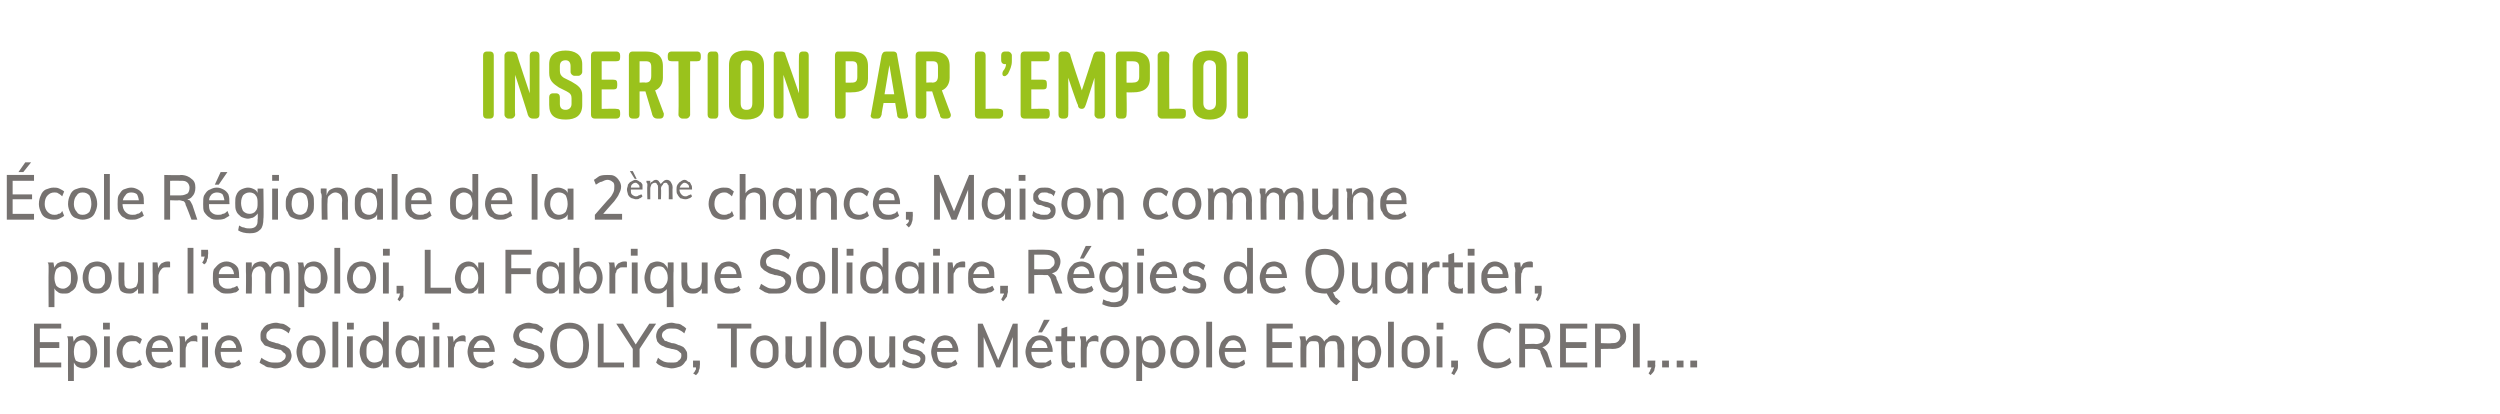
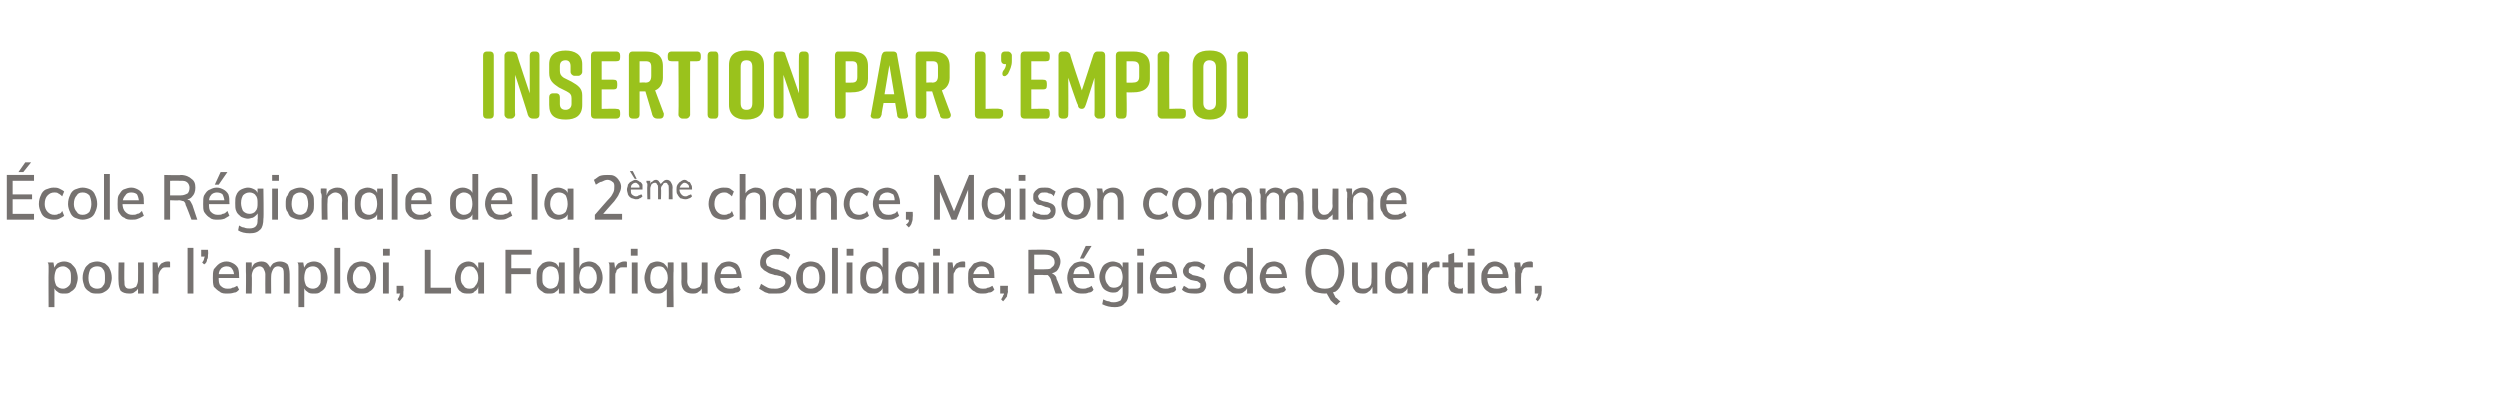
<svg xmlns="http://www.w3.org/2000/svg" version="1.1" width="257.2px" height="42.6px" viewBox="0 -4 257.2 42.6" style="top:-4px">
  <desc>Insertion par l’Emploi cole R gionale de la 2 me chance, Maison commune pour l’emploi, La Fabrique Solidaire, R gies...</desc>
  <defs />
  <g id="Polygon60085">
-     <path d="M 3.5 33.8 L 3.5 29.3 L 6.3 29.3 L 6.3 29.8 L 4.1 29.8 L 4.1 31.2 L 6.1 31.2 L 6.1 31.8 L 4.1 31.8 L 4.1 33.3 L 6.3 33.3 L 6.3 33.8 L 3.5 33.8 Z M 7 35.2 C 7 35.2 6.98 31.51 7 31.5 C 7 31.4 7 31.2 7 31.1 C 7 30.9 7 30.8 6.9 30.6 C 6.93 30.61 7.5 30.6 7.5 30.6 L 7.6 31.3 C 7.6 31.3 7.53 31.33 7.5 31.3 C 7.6 31.1 7.7 30.9 7.9 30.7 C 8.1 30.6 8.3 30.5 8.6 30.5 C 8.9 30.5 9.1 30.6 9.3 30.7 C 9.5 30.9 9.7 31.1 9.8 31.3 C 9.9 31.6 10 31.9 10 32.2 C 10 32.5 9.9 32.8 9.8 33.1 C 9.7 33.3 9.5 33.5 9.3 33.7 C 9.1 33.8 8.9 33.9 8.6 33.9 C 8.3 33.9 8.1 33.8 7.9 33.7 C 7.7 33.5 7.6 33.3 7.5 33.1 C 7.53 33.06 7.6 33 7.6 33 L 7.6 35.2 L 7 35.2 Z M 8.5 33.3 C 8.7 33.3 8.9 33.3 9.1 33.1 C 9.3 32.9 9.3 32.6 9.3 32.2 C 9.3 31.8 9.3 31.6 9.1 31.4 C 8.9 31.2 8.7 31 8.5 31 C 8.2 31 8 31.1 7.8 31.3 C 7.7 31.5 7.6 31.8 7.6 32.2 C 7.6 32.6 7.7 32.9 7.8 33.1 C 8 33.2 8.2 33.3 8.5 33.3 Z M 10.7 33.8 L 10.7 30.6 L 11.3 30.6 L 11.3 33.8 L 10.7 33.8 Z M 10.6 29.2 L 11.3 29.2 L 11.3 29.9 L 10.6 29.9 L 10.6 29.2 Z M 13.5 33.9 C 13.2 33.9 12.9 33.8 12.7 33.7 C 12.5 33.5 12.3 33.3 12.2 33.1 C 12.1 32.8 12 32.5 12 32.2 C 12 31.9 12.1 31.6 12.2 31.3 C 12.3 31.1 12.5 30.9 12.7 30.7 C 12.9 30.6 13.2 30.5 13.5 30.5 C 13.7 30.5 13.9 30.6 14.1 30.6 C 14.3 30.7 14.5 30.8 14.6 30.9 C 14.6 30.9 14.4 31.4 14.4 31.4 C 14.3 31.3 14.1 31.2 14 31.1 C 13.9 31.1 13.7 31.1 13.6 31.1 C 13.3 31.1 13 31.2 12.9 31.4 C 12.7 31.6 12.6 31.8 12.6 32.2 C 12.6 32.6 12.7 32.9 12.9 33.1 C 13 33.2 13.3 33.3 13.6 33.3 C 13.7 33.3 13.9 33.3 14 33.3 C 14.1 33.2 14.3 33.1 14.4 33 C 14.4 33 14.6 33.5 14.6 33.5 C 14.5 33.6 14.3 33.7 14.1 33.7 C 13.9 33.8 13.7 33.9 13.5 33.9 Z M 17.7 33.4 C 17.6 33.6 17.4 33.7 17.2 33.7 C 17 33.8 16.8 33.9 16.6 33.9 C 16.3 33.9 16 33.8 15.7 33.7 C 15.5 33.5 15.3 33.3 15.2 33.1 C 15.1 32.8 15 32.5 15 32.2 C 15 31.9 15.1 31.6 15.2 31.3 C 15.3 31.1 15.5 30.9 15.7 30.7 C 15.9 30.6 16.2 30.5 16.5 30.5 C 16.7 30.5 17 30.6 17.2 30.7 C 17.4 30.9 17.5 31 17.6 31.3 C 17.7 31.5 17.8 31.8 17.8 32.1 C 17.79 32.12 17.8 32.2 17.8 32.2 L 15.5 32.2 L 15.6 31.8 L 17.4 31.8 C 17.4 31.8 17.26 32.07 17.3 32.1 C 17.3 31.7 17.2 31.5 17.1 31.3 C 16.9 31.1 16.7 31 16.5 31 C 16.2 31 16 31.1 15.8 31.3 C 15.7 31.5 15.6 31.8 15.6 32.2 C 15.6 32.6 15.7 32.9 15.9 33.1 C 16 33.3 16.3 33.3 16.6 33.3 C 16.8 33.3 16.9 33.3 17.1 33.3 C 17.2 33.2 17.4 33.1 17.5 33 C 17.5 33 17.7 33.4 17.7 33.4 Z M 18.5 33.8 C 18.5 33.8 18.49 31.51 18.5 31.5 C 18.5 31.4 18.5 31.2 18.5 31.1 C 18.5 30.9 18.5 30.8 18.4 30.6 C 18.44 30.61 19 30.6 19 30.6 L 19.1 31.4 C 19.1 31.4 19.02 31.39 19 31.4 C 19.1 31.1 19.2 30.9 19.4 30.8 C 19.6 30.6 19.8 30.5 20 30.5 C 20.1 30.5 20.1 30.5 20.2 30.5 C 20.2 30.6 20.3 30.6 20.3 30.6 C 20.3 30.6 20.3 31.2 20.3 31.2 C 20.2 31.1 20.1 31.1 19.9 31.1 C 19.7 31.1 19.6 31.1 19.5 31.2 C 19.3 31.3 19.2 31.4 19.2 31.6 C 19.1 31.7 19.1 31.9 19.1 32 C 19.1 32.03 19.1 33.8 19.1 33.8 L 18.5 33.8 Z M 20.8 33.8 L 20.8 30.6 L 21.4 30.6 L 21.4 33.8 L 20.8 33.8 Z M 20.7 29.2 L 21.4 29.2 L 21.4 29.9 L 20.7 29.9 L 20.7 29.2 Z M 24.8 33.4 C 24.7 33.6 24.5 33.7 24.3 33.7 C 24.1 33.8 23.9 33.9 23.7 33.9 C 23.3 33.9 23.1 33.8 22.8 33.7 C 22.6 33.5 22.4 33.3 22.3 33.1 C 22.2 32.8 22.1 32.5 22.1 32.2 C 22.1 31.9 22.2 31.6 22.3 31.3 C 22.4 31.1 22.6 30.9 22.8 30.7 C 23 30.6 23.3 30.5 23.5 30.5 C 23.8 30.5 24.1 30.6 24.3 30.7 C 24.5 30.9 24.6 31 24.7 31.3 C 24.8 31.5 24.9 31.8 24.9 32.1 C 24.87 32.12 24.9 32.2 24.9 32.2 L 22.6 32.2 L 22.6 31.8 L 24.5 31.8 C 24.5 31.8 24.34 32.07 24.3 32.1 C 24.3 31.7 24.3 31.5 24.1 31.3 C 24 31.1 23.8 31 23.6 31 C 23.3 31 23.1 31.1 22.9 31.3 C 22.8 31.5 22.7 31.8 22.7 32.2 C 22.7 32.6 22.8 32.9 22.9 33.1 C 23.1 33.3 23.4 33.3 23.7 33.3 C 23.8 33.3 24 33.3 24.2 33.3 C 24.3 33.2 24.5 33.1 24.6 33 C 24.6 33 24.8 33.4 24.8 33.4 Z M 28.3 33.9 C 28.1 33.9 27.9 33.8 27.7 33.8 C 27.5 33.8 27.3 33.7 27.2 33.6 C 27 33.5 26.8 33.4 26.7 33.3 C 26.7 33.3 26.9 32.8 26.9 32.8 C 27.1 33 27.4 33.1 27.6 33.2 C 27.8 33.3 28.1 33.3 28.3 33.3 C 28.7 33.3 28.9 33.3 29.1 33.1 C 29.3 33 29.4 32.8 29.4 32.6 C 29.4 32.5 29.3 32.3 29.2 32.3 C 29.1 32.2 29 32.1 28.9 32 C 28.7 32 28.5 31.9 28.3 31.9 C 28.1 31.8 27.9 31.8 27.7 31.7 C 27.5 31.6 27.3 31.6 27.2 31.5 C 27.1 31.4 27 31.2 26.9 31.1 C 26.8 31 26.8 30.8 26.8 30.6 C 26.8 30.3 26.8 30.1 27 29.9 C 27.1 29.7 27.3 29.5 27.5 29.4 C 27.8 29.3 28.1 29.2 28.4 29.2 C 28.6 29.2 28.8 29.3 29 29.3 C 29.2 29.3 29.3 29.4 29.5 29.5 C 29.6 29.6 29.8 29.7 29.9 29.8 C 29.9 29.8 29.7 30.3 29.7 30.3 C 29.5 30.1 29.3 30 29.1 29.9 C 28.9 29.8 28.6 29.8 28.4 29.8 C 28.1 29.8 27.8 29.8 27.7 30 C 27.5 30.1 27.4 30.3 27.4 30.5 C 27.4 30.7 27.4 30.8 27.5 30.9 C 27.6 31 27.7 31.1 27.8 31.1 C 28 31.2 28.2 31.2 28.4 31.3 C 28.6 31.3 28.8 31.4 29 31.5 C 29.2 31.5 29.4 31.6 29.5 31.7 C 29.7 31.8 29.8 31.9 29.9 32.1 C 29.9 32.2 30 32.4 30 32.6 C 30 32.8 29.9 33.1 29.8 33.2 C 29.6 33.4 29.5 33.6 29.2 33.7 C 29 33.8 28.7 33.9 28.3 33.9 Z M 32 33.9 C 31.7 33.9 31.4 33.8 31.2 33.7 C 31 33.5 30.8 33.3 30.7 33.1 C 30.6 32.8 30.5 32.5 30.5 32.2 C 30.5 31.9 30.6 31.6 30.7 31.3 C 30.8 31.1 31 30.9 31.2 30.7 C 31.4 30.6 31.7 30.5 32 30.5 C 32.3 30.5 32.6 30.6 32.8 30.7 C 33 30.9 33.2 31.1 33.3 31.3 C 33.4 31.6 33.5 31.9 33.5 32.2 C 33.5 32.5 33.4 32.8 33.3 33.1 C 33.2 33.3 33 33.5 32.8 33.7 C 32.6 33.8 32.3 33.9 32 33.9 Z M 32 33.3 C 32.3 33.3 32.5 33.3 32.6 33.1 C 32.8 32.9 32.9 32.6 32.9 32.2 C 32.9 31.8 32.8 31.5 32.6 31.3 C 32.5 31.1 32.3 31 32 31 C 31.7 31 31.5 31.1 31.4 31.3 C 31.2 31.5 31.1 31.8 31.1 32.2 C 31.1 32.6 31.2 32.9 31.4 33.1 C 31.5 33.3 31.7 33.3 32 33.3 Z M 34.2 33.8 L 34.2 29.1 L 34.8 29.1 L 34.8 33.8 L 34.2 33.8 Z M 35.7 33.8 L 35.7 30.6 L 36.3 30.6 L 36.3 33.8 L 35.7 33.8 Z M 35.7 29.2 L 36.4 29.2 L 36.4 29.9 L 35.7 29.9 L 35.7 29.2 Z M 40 33.8 L 39.4 33.8 L 39.4 33 C 39.4 33 39.47 33.06 39.5 33.1 C 39.4 33.3 39.3 33.5 39.1 33.7 C 38.9 33.8 38.7 33.9 38.4 33.9 C 38.1 33.9 37.9 33.8 37.7 33.7 C 37.5 33.5 37.3 33.3 37.2 33.1 C 37.1 32.8 37 32.5 37 32.2 C 37 31.8 37.1 31.6 37.2 31.3 C 37.3 31.1 37.5 30.9 37.7 30.7 C 37.9 30.6 38.1 30.5 38.4 30.5 C 38.7 30.5 38.9 30.6 39.1 30.7 C 39.3 30.9 39.4 31.1 39.5 31.3 C 39.47 31.33 39.4 31.4 39.4 31.4 L 39.4 29.1 L 40 29.1 L 40 33.8 Z M 38.5 33.3 C 38.8 33.3 39 33.2 39.2 33.1 C 39.3 32.9 39.4 32.6 39.4 32.2 C 39.4 31.8 39.3 31.6 39.2 31.4 C 39 31.2 38.8 31 38.5 31 C 38.3 31 38 31.1 37.9 31.3 C 37.7 31.5 37.7 31.8 37.7 32.2 C 37.7 32.6 37.7 32.8 37.9 33 C 38 33.2 38.3 33.3 38.5 33.3 Z M 42.1 33.9 C 41.8 33.9 41.6 33.8 41.4 33.7 C 41.2 33.5 41 33.3 40.9 33.1 C 40.8 32.8 40.7 32.5 40.7 32.2 C 40.7 31.9 40.8 31.6 40.9 31.3 C 41 31.1 41.2 30.9 41.4 30.7 C 41.6 30.6 41.8 30.5 42.1 30.5 C 42.3 30.5 42.6 30.6 42.8 30.7 C 43 30.9 43.1 31.1 43.2 31.3 C 43.15 31.33 43.1 31.4 43.1 31.4 L 43.1 30.6 L 43.7 30.6 L 43.7 33.8 L 43.1 33.8 L 43.1 33 C 43.1 33 43.15 33.06 43.2 33.1 C 43.1 33.3 43 33.5 42.8 33.7 C 42.6 33.8 42.3 33.9 42.1 33.9 Z M 42.2 33.3 C 42.5 33.3 42.7 33.2 42.9 33.1 C 43 32.9 43.1 32.6 43.1 32.2 C 43.1 31.8 43 31.5 42.9 31.3 C 42.7 31.1 42.5 31 42.2 31 C 41.9 31 41.7 31.2 41.6 31.4 C 41.4 31.6 41.3 31.8 41.3 32.2 C 41.3 32.6 41.4 32.9 41.6 33.1 C 41.7 33.3 41.9 33.3 42.2 33.3 Z M 44.6 33.8 L 44.6 30.6 L 45.2 30.6 L 45.2 33.8 L 44.6 33.8 Z M 44.5 29.2 L 45.2 29.2 L 45.2 29.9 L 44.5 29.9 L 44.5 29.2 Z M 46.1 33.8 C 46.1 33.8 46.08 31.51 46.1 31.5 C 46.1 31.4 46.1 31.2 46.1 31.1 C 46.1 30.9 46.1 30.8 46 30.6 C 46.04 30.61 46.6 30.6 46.6 30.6 L 46.7 31.4 C 46.7 31.4 46.61 31.39 46.6 31.4 C 46.7 31.1 46.8 30.9 47 30.8 C 47.2 30.6 47.4 30.5 47.6 30.5 C 47.7 30.5 47.7 30.5 47.8 30.5 C 47.8 30.6 47.9 30.6 47.9 30.6 C 47.9 30.6 47.9 31.2 47.9 31.2 C 47.8 31.1 47.7 31.1 47.5 31.1 C 47.3 31.1 47.2 31.1 47 31.2 C 46.9 31.3 46.8 31.4 46.8 31.6 C 46.7 31.7 46.7 31.9 46.7 32 C 46.69 32.03 46.7 33.8 46.7 33.8 L 46.1 33.8 Z M 50.8 33.4 C 50.7 33.6 50.5 33.7 50.3 33.7 C 50.1 33.8 49.9 33.9 49.7 33.9 C 49.4 33.9 49.1 33.8 48.9 33.7 C 48.6 33.5 48.4 33.3 48.3 33.1 C 48.2 32.8 48.1 32.5 48.1 32.2 C 48.1 31.9 48.2 31.6 48.3 31.3 C 48.4 31.1 48.6 30.9 48.8 30.7 C 49 30.6 49.3 30.5 49.6 30.5 C 49.9 30.5 50.1 30.6 50.3 30.7 C 50.5 30.9 50.6 31 50.7 31.3 C 50.8 31.5 50.9 31.8 50.9 32.1 C 50.9 32.12 50.9 32.2 50.9 32.2 L 48.7 32.2 L 48.7 31.8 L 50.5 31.8 C 50.5 31.8 50.37 32.07 50.4 32.1 C 50.4 31.7 50.3 31.5 50.2 31.3 C 50 31.1 49.8 31 49.6 31 C 49.3 31 49.1 31.1 49 31.3 C 48.8 31.5 48.7 31.8 48.7 32.2 C 48.7 32.6 48.8 32.9 49 33.1 C 49.1 33.3 49.4 33.3 49.7 33.3 C 49.9 33.3 50 33.3 50.2 33.3 C 50.4 33.2 50.5 33.1 50.7 33 C 50.7 33 50.8 33.4 50.8 33.4 Z M 54.4 33.9 C 54.1 33.9 53.9 33.8 53.7 33.8 C 53.5 33.8 53.4 33.7 53.2 33.6 C 53 33.5 52.9 33.4 52.7 33.3 C 52.7 33.3 53 32.8 53 32.8 C 53.2 33 53.4 33.1 53.6 33.2 C 53.8 33.3 54.1 33.3 54.4 33.3 C 54.7 33.3 54.9 33.3 55.1 33.1 C 55.3 33 55.4 32.8 55.4 32.6 C 55.4 32.5 55.3 32.3 55.3 32.3 C 55.2 32.2 55.1 32.1 54.9 32 C 54.7 32 54.6 31.9 54.4 31.9 C 54.1 31.8 53.9 31.8 53.7 31.7 C 53.5 31.6 53.4 31.6 53.2 31.5 C 53.1 31.4 53 31.2 52.9 31.1 C 52.9 31 52.8 30.8 52.8 30.6 C 52.8 30.3 52.9 30.1 53 29.9 C 53.1 29.7 53.3 29.5 53.6 29.4 C 53.8 29.3 54.1 29.2 54.4 29.2 C 54.6 29.2 54.8 29.3 55 29.3 C 55.2 29.3 55.4 29.4 55.5 29.5 C 55.7 29.6 55.8 29.7 55.9 29.8 C 55.9 29.8 55.7 30.3 55.7 30.3 C 55.5 30.1 55.3 30 55.1 29.9 C 54.9 29.8 54.7 29.8 54.4 29.8 C 54.1 29.8 53.9 29.8 53.7 30 C 53.5 30.1 53.4 30.3 53.4 30.5 C 53.4 30.7 53.5 30.8 53.5 30.9 C 53.6 31 53.7 31.1 53.9 31.1 C 54 31.2 54.2 31.2 54.4 31.3 C 54.6 31.3 54.8 31.4 55 31.5 C 55.2 31.5 55.4 31.6 55.5 31.7 C 55.7 31.8 55.8 31.9 55.9 32.1 C 56 32.2 56 32.4 56 32.6 C 56 32.8 55.9 33.1 55.8 33.2 C 55.7 33.4 55.5 33.6 55.2 33.7 C 55 33.8 54.7 33.9 54.4 33.9 Z M 58.6 33.9 C 58.2 33.9 57.9 33.8 57.6 33.6 C 57.3 33.4 57 33.1 56.9 32.8 C 56.7 32.4 56.6 32 56.6 31.6 C 56.6 31.1 56.7 30.7 56.9 30.3 C 57 30 57.3 29.7 57.6 29.5 C 57.9 29.3 58.2 29.2 58.6 29.2 C 59 29.2 59.4 29.3 59.7 29.5 C 60 29.7 60.2 30 60.4 30.3 C 60.5 30.7 60.6 31.1 60.6 31.5 C 60.6 32 60.5 32.4 60.4 32.8 C 60.2 33.1 60 33.4 59.7 33.6 C 59.4 33.8 59 33.9 58.6 33.9 Z M 58.6 33.3 C 59.1 33.3 59.4 33.2 59.6 32.9 C 59.9 32.6 60 32.1 60 31.5 C 60 31 59.9 30.5 59.6 30.2 C 59.4 29.9 59.1 29.8 58.6 29.8 C 58.2 29.8 57.9 29.9 57.6 30.2 C 57.4 30.5 57.3 31 57.3 31.5 C 57.3 32.1 57.4 32.6 57.6 32.9 C 57.9 33.2 58.2 33.3 58.6 33.3 Z M 61.5 33.8 L 61.5 29.3 L 62.1 29.3 L 62.1 33.3 L 64.2 33.3 L 64.2 33.8 L 61.5 33.8 Z M 65.1 33.8 L 65.1 31.8 L 65.3 32.2 L 63.4 29.3 L 64.1 29.3 L 65.5 31.6 L 65.3 31.6 L 66.8 29.3 L 67.5 29.3 L 65.6 32.2 L 65.8 31.8 L 65.8 33.8 L 65.1 33.8 Z M 69.1 33.9 C 68.9 33.9 68.6 33.8 68.5 33.8 C 68.3 33.8 68.1 33.7 67.9 33.6 C 67.7 33.5 67.6 33.4 67.5 33.3 C 67.5 33.3 67.7 32.8 67.7 32.8 C 67.9 33 68.1 33.1 68.3 33.2 C 68.6 33.3 68.8 33.3 69.1 33.3 C 69.4 33.3 69.7 33.3 69.8 33.1 C 70 33 70.1 32.8 70.1 32.6 C 70.1 32.5 70.1 32.3 70 32.3 C 69.9 32.2 69.8 32.1 69.6 32 C 69.5 32 69.3 31.9 69.1 31.9 C 68.8 31.8 68.6 31.8 68.4 31.7 C 68.3 31.6 68.1 31.6 68 31.5 C 67.8 31.4 67.7 31.2 67.6 31.1 C 67.6 31 67.5 30.8 67.5 30.6 C 67.5 30.3 67.6 30.1 67.7 29.9 C 67.9 29.7 68 29.5 68.3 29.4 C 68.5 29.3 68.8 29.2 69.1 29.2 C 69.3 29.2 69.5 29.3 69.7 29.3 C 69.9 29.3 70.1 29.4 70.2 29.5 C 70.4 29.6 70.5 29.7 70.6 29.8 C 70.6 29.8 70.4 30.3 70.4 30.3 C 70.2 30.1 70 30 69.8 29.9 C 69.6 29.8 69.4 29.8 69.1 29.8 C 68.8 29.8 68.6 29.8 68.4 30 C 68.2 30.1 68.1 30.3 68.1 30.5 C 68.1 30.7 68.2 30.8 68.3 30.9 C 68.3 31 68.4 31.1 68.6 31.1 C 68.7 31.2 68.9 31.2 69.1 31.3 C 69.4 31.3 69.6 31.4 69.8 31.5 C 69.9 31.5 70.1 31.6 70.3 31.7 C 70.4 31.8 70.5 31.9 70.6 32.1 C 70.7 32.2 70.7 32.4 70.7 32.6 C 70.7 32.8 70.7 33.1 70.5 33.2 C 70.4 33.4 70.2 33.6 70 33.7 C 69.7 33.8 69.4 33.9 69.1 33.9 Z M 71.6 34.6 C 71.6 34.6 71.3 34.4 71.3 34.4 C 71.5 34.3 71.5 34.1 71.6 34 C 71.6 33.9 71.6 33.8 71.6 33.7 C 71.65 33.67 71.8 33.8 71.8 33.8 L 71.3 33.8 L 71.3 33.1 L 72 33.1 C 72 33.1 72.03 33.57 72 33.6 C 72 33.8 72 33.9 71.9 34.1 C 71.9 34.3 71.8 34.4 71.6 34.6 Z M 75.2 33.8 L 75.2 29.8 L 73.8 29.8 L 73.8 29.3 L 77.3 29.3 L 77.3 29.8 L 75.8 29.8 L 75.8 33.8 L 75.2 33.8 Z M 78.7 33.9 C 78.4 33.9 78.1 33.8 77.9 33.7 C 77.7 33.5 77.5 33.3 77.4 33.1 C 77.2 32.8 77.2 32.5 77.2 32.2 C 77.2 31.9 77.2 31.6 77.4 31.3 C 77.5 31.1 77.7 30.9 77.9 30.7 C 78.1 30.6 78.4 30.5 78.7 30.5 C 79 30.5 79.2 30.6 79.4 30.7 C 79.7 30.9 79.8 31.1 80 31.3 C 80.1 31.6 80.1 31.9 80.1 32.2 C 80.1 32.5 80.1 32.8 80 33.1 C 79.8 33.3 79.7 33.5 79.4 33.7 C 79.2 33.8 79 33.9 78.7 33.9 Z M 78.7 33.3 C 78.9 33.3 79.2 33.3 79.3 33.1 C 79.5 32.9 79.5 32.6 79.5 32.2 C 79.5 31.8 79.5 31.5 79.3 31.3 C 79.2 31.1 78.9 31 78.7 31 C 78.4 31 78.2 31.1 78 31.3 C 77.9 31.5 77.8 31.8 77.8 32.2 C 77.8 32.6 77.9 32.9 78 33.1 C 78.2 33.3 78.4 33.3 78.7 33.3 Z M 81.9 33.9 C 81.6 33.9 81.3 33.7 81.1 33.5 C 80.9 33.3 80.8 33 80.8 32.6 C 80.84 32.57 80.8 30.6 80.8 30.6 L 81.5 30.6 C 81.5 30.6 81.45 32.57 81.5 32.6 C 81.5 32.8 81.5 33 81.6 33.1 C 81.7 33.3 81.9 33.3 82.1 33.3 C 82.3 33.3 82.5 33.3 82.7 33.1 C 82.8 32.9 82.9 32.7 82.9 32.4 C 82.9 32.41 82.9 30.6 82.9 30.6 L 83.5 30.6 L 83.5 33.8 L 82.9 33.8 L 82.9 33.1 C 82.9 33.1 82.99 33.11 83 33.1 C 82.9 33.4 82.8 33.5 82.6 33.7 C 82.4 33.8 82.2 33.9 81.9 33.9 Z M 84.4 33.8 L 84.4 29.1 L 85 29.1 L 85 33.8 L 84.4 33.8 Z M 87.2 33.9 C 86.9 33.9 86.7 33.8 86.4 33.7 C 86.2 33.5 86 33.3 85.9 33.1 C 85.8 32.8 85.7 32.5 85.7 32.2 C 85.7 31.9 85.8 31.6 85.9 31.3 C 86 31.1 86.2 30.9 86.4 30.7 C 86.7 30.6 86.9 30.5 87.2 30.5 C 87.5 30.5 87.8 30.6 88 30.7 C 88.2 30.9 88.4 31.1 88.5 31.3 C 88.6 31.6 88.7 31.9 88.7 32.2 C 88.7 32.5 88.6 32.8 88.5 33.1 C 88.4 33.3 88.2 33.5 88 33.7 C 87.8 33.8 87.5 33.9 87.2 33.9 Z M 87.2 33.3 C 87.5 33.3 87.7 33.3 87.9 33.1 C 88 32.9 88.1 32.6 88.1 32.2 C 88.1 31.8 88 31.5 87.9 31.3 C 87.7 31.1 87.5 31 87.2 31 C 86.9 31 86.7 31.1 86.6 31.3 C 86.4 31.5 86.3 31.8 86.3 32.2 C 86.3 32.6 86.4 32.9 86.6 33.1 C 86.7 33.3 86.9 33.3 87.2 33.3 Z M 90.5 33.9 C 90.1 33.9 89.9 33.7 89.7 33.5 C 89.5 33.3 89.4 33 89.4 32.6 C 89.4 32.57 89.4 30.6 89.4 30.6 L 90 30.6 C 90 30.6 90.01 32.57 90 32.6 C 90 32.8 90.1 33 90.2 33.1 C 90.3 33.3 90.4 33.3 90.6 33.3 C 90.9 33.3 91.1 33.3 91.2 33.1 C 91.4 32.9 91.5 32.7 91.5 32.4 C 91.46 32.41 91.5 30.6 91.5 30.6 L 92.1 30.6 L 92.1 33.8 L 91.5 33.8 L 91.5 33.1 C 91.5 33.1 91.55 33.11 91.5 33.1 C 91.5 33.4 91.3 33.5 91.1 33.7 C 91 33.8 90.7 33.9 90.5 33.9 Z M 94 33.9 C 93.5 33.9 93.1 33.7 92.8 33.5 C 92.8 33.5 92.9 33 92.9 33 C 93.1 33.1 93.3 33.2 93.5 33.3 C 93.6 33.3 93.8 33.4 94 33.4 C 94.2 33.4 94.4 33.3 94.5 33.3 C 94.6 33.2 94.7 33.1 94.7 32.9 C 94.7 32.8 94.6 32.7 94.6 32.7 C 94.5 32.6 94.4 32.6 94.2 32.5 C 94.2 32.5 93.7 32.4 93.7 32.4 C 93.4 32.3 93.2 32.2 93.1 32.1 C 92.9 31.9 92.9 31.7 92.9 31.5 C 92.9 31.3 92.9 31.1 93 31 C 93.1 30.9 93.3 30.7 93.4 30.7 C 93.6 30.6 93.8 30.5 94.1 30.5 C 94.3 30.5 94.5 30.6 94.7 30.6 C 94.9 30.7 95 30.8 95.2 30.9 C 95.2 30.9 95 31.4 95 31.4 C 94.9 31.3 94.7 31.2 94.5 31.1 C 94.4 31.1 94.2 31 94.1 31 C 93.9 31 93.7 31.1 93.6 31.1 C 93.5 31.2 93.4 31.3 93.4 31.5 C 93.4 31.6 93.5 31.7 93.5 31.7 C 93.6 31.8 93.7 31.9 93.9 31.9 C 93.9 31.9 94.4 32 94.4 32 C 94.7 32.1 94.9 32.2 95 32.4 C 95.2 32.5 95.2 32.7 95.2 32.9 C 95.2 33.2 95.1 33.4 94.9 33.6 C 94.7 33.8 94.4 33.9 94 33.9 Z M 98.5 33.4 C 98.4 33.6 98.2 33.7 98 33.7 C 97.8 33.8 97.6 33.9 97.4 33.9 C 97 33.9 96.8 33.8 96.5 33.7 C 96.3 33.5 96.1 33.3 96 33.1 C 95.9 32.8 95.8 32.5 95.8 32.2 C 95.8 31.9 95.9 31.6 96 31.3 C 96.1 31.1 96.3 30.9 96.5 30.7 C 96.7 30.6 97 30.5 97.2 30.5 C 97.5 30.5 97.8 30.6 98 30.7 C 98.1 30.9 98.3 31 98.4 31.3 C 98.5 31.5 98.6 31.8 98.6 32.1 C 98.57 32.12 98.6 32.2 98.6 32.2 L 96.3 32.2 L 96.3 31.8 L 98.2 31.8 C 98.2 31.8 98.04 32.07 98 32.1 C 98 31.7 98 31.5 97.8 31.3 C 97.7 31.1 97.5 31 97.3 31 C 97 31 96.8 31.1 96.6 31.3 C 96.5 31.5 96.4 31.8 96.4 32.2 C 96.4 32.6 96.5 32.9 96.6 33.1 C 96.8 33.3 97 33.3 97.4 33.3 C 97.5 33.3 97.7 33.3 97.9 33.3 C 98 33.2 98.2 33.1 98.3 33 C 98.3 33 98.5 33.4 98.5 33.4 Z M 100.6 33.8 L 100.6 29.3 L 101.1 29.3 L 102.8 33.3 L 102.6 33.3 L 104.2 29.3 L 104.7 29.3 L 104.7 33.8 L 104.2 33.8 L 104.2 30.2 L 104.4 30.2 L 102.9 33.8 L 102.5 33.8 L 101 30.2 L 101.2 30.2 L 101.2 33.8 L 100.6 33.8 Z M 108.2 33.4 C 108.1 33.6 107.9 33.7 107.7 33.7 C 107.5 33.8 107.3 33.9 107.1 33.9 C 106.8 33.9 106.5 33.8 106.3 33.7 C 106 33.5 105.8 33.3 105.7 33.1 C 105.6 32.8 105.5 32.5 105.5 32.2 C 105.5 31.9 105.6 31.6 105.7 31.3 C 105.8 31.1 106 30.9 106.2 30.7 C 106.4 30.6 106.7 30.5 107 30.5 C 107.3 30.5 107.5 30.6 107.7 30.7 C 107.9 30.9 108 31 108.1 31.3 C 108.2 31.5 108.3 31.8 108.3 32.1 C 108.3 32.12 108.3 32.2 108.3 32.2 L 106.1 32.2 L 106.1 31.8 L 107.9 31.8 C 107.9 31.8 107.77 32.07 107.8 32.1 C 107.8 31.7 107.7 31.5 107.6 31.3 C 107.4 31.1 107.2 31 107 31 C 106.7 31 106.5 31.1 106.4 31.3 C 106.2 31.5 106.1 31.8 106.1 32.2 C 106.1 32.6 106.2 32.9 106.4 33.1 C 106.5 33.3 106.8 33.3 107.1 33.3 C 107.3 33.3 107.4 33.3 107.6 33.3 C 107.8 33.2 107.9 33.1 108.1 33 C 108.1 33 108.2 33.4 108.2 33.4 Z M 107.2 30.2 L 106.8 30.2 L 107.4 28.9 L 108 28.9 L 107.2 30.2 Z M 108.6 31.1 L 108.6 30.6 L 110.6 30.6 L 110.6 31.1 L 108.6 31.1 Z M 110.6 33.3 C 110.6 33.3 110.6 33.8 110.6 33.8 C 110.5 33.8 110.5 33.8 110.4 33.8 C 110.3 33.9 110.2 33.9 110.1 33.9 C 109.8 33.9 109.6 33.8 109.4 33.6 C 109.2 33.4 109.2 33.1 109.2 32.8 C 109.16 32.76 109.2 29.8 109.2 29.8 L 109.8 29.6 C 109.8 29.6 109.77 32.71 109.8 32.7 C 109.8 32.9 109.8 33 109.8 33.1 C 109.9 33.2 109.9 33.2 110 33.3 C 110.1 33.3 110.2 33.3 110.3 33.3 C 110.3 33.3 110.4 33.3 110.4 33.3 C 110.5 33.3 110.5 33.3 110.6 33.3 Z M 111.2 33.8 C 111.2 33.8 111.17 31.51 111.2 31.5 C 111.2 31.4 111.2 31.2 111.2 31.1 C 111.2 30.9 111.1 30.8 111.1 30.6 C 111.12 30.61 111.7 30.6 111.7 30.6 L 111.8 31.4 C 111.8 31.4 111.7 31.39 111.7 31.4 C 111.8 31.1 111.9 30.9 112.1 30.8 C 112.2 30.6 112.5 30.5 112.7 30.5 C 112.7 30.5 112.8 30.5 112.8 30.5 C 112.9 30.6 112.9 30.6 113 30.6 C 113 30.6 113 31.2 113 31.2 C 112.9 31.1 112.7 31.1 112.6 31.1 C 112.4 31.1 112.3 31.1 112.1 31.2 C 112 31.3 111.9 31.4 111.9 31.6 C 111.8 31.7 111.8 31.9 111.8 32 C 111.78 32.03 111.8 33.8 111.8 33.8 L 111.2 33.8 Z M 114.7 33.9 C 114.4 33.9 114.1 33.8 113.9 33.7 C 113.7 33.5 113.5 33.3 113.4 33.1 C 113.3 32.8 113.2 32.5 113.2 32.2 C 113.2 31.9 113.3 31.6 113.4 31.3 C 113.5 31.1 113.7 30.9 113.9 30.7 C 114.1 30.6 114.4 30.5 114.7 30.5 C 115 30.5 115.3 30.6 115.5 30.7 C 115.7 30.9 115.9 31.1 116 31.3 C 116.1 31.6 116.2 31.9 116.2 32.2 C 116.2 32.5 116.1 32.8 116 33.1 C 115.9 33.3 115.7 33.5 115.5 33.7 C 115.3 33.8 115 33.9 114.7 33.9 Z M 114.7 33.3 C 115 33.3 115.2 33.3 115.3 33.1 C 115.5 32.9 115.6 32.6 115.6 32.2 C 115.6 31.8 115.5 31.5 115.3 31.3 C 115.2 31.1 115 31 114.7 31 C 114.4 31 114.2 31.1 114.1 31.3 C 113.9 31.5 113.8 31.8 113.8 32.2 C 113.8 32.6 113.9 32.9 114.1 33.1 C 114.2 33.3 114.4 33.3 114.7 33.3 Z M 116.9 35.2 C 116.9 35.2 116.9 31.51 116.9 31.5 C 116.9 31.4 116.9 31.2 116.9 31.1 C 116.9 30.9 116.9 30.8 116.9 30.6 C 116.85 30.61 117.4 30.6 117.4 30.6 L 117.5 31.3 C 117.5 31.3 117.44 31.33 117.4 31.3 C 117.5 31.1 117.6 30.9 117.8 30.7 C 118 30.6 118.3 30.5 118.5 30.5 C 118.8 30.5 119 30.6 119.2 30.7 C 119.4 30.9 119.6 31.1 119.7 31.3 C 119.8 31.6 119.9 31.9 119.9 32.2 C 119.9 32.5 119.8 32.8 119.7 33.1 C 119.6 33.3 119.4 33.5 119.2 33.7 C 119 33.8 118.8 33.9 118.5 33.9 C 118.3 33.9 118 33.8 117.8 33.7 C 117.6 33.5 117.5 33.3 117.4 33.1 C 117.44 33.06 117.5 33 117.5 33 L 117.5 35.2 L 116.9 35.2 Z M 118.4 33.3 C 118.7 33.3 118.9 33.3 119 33.1 C 119.2 32.9 119.2 32.6 119.2 32.2 C 119.2 31.8 119.2 31.6 119 31.4 C 118.9 31.2 118.7 31 118.4 31 C 118.1 31 117.9 31.1 117.7 31.3 C 117.6 31.5 117.5 31.8 117.5 32.2 C 117.5 32.6 117.6 32.9 117.7 33.1 C 117.9 33.2 118.1 33.3 118.4 33.3 Z M 121.9 33.9 C 121.6 33.9 121.3 33.8 121.1 33.7 C 120.9 33.5 120.7 33.3 120.6 33.1 C 120.5 32.8 120.4 32.5 120.4 32.2 C 120.4 31.9 120.5 31.6 120.6 31.3 C 120.7 31.1 120.9 30.9 121.1 30.7 C 121.3 30.6 121.6 30.5 121.9 30.5 C 122.2 30.5 122.5 30.6 122.7 30.7 C 122.9 30.9 123.1 31.1 123.2 31.3 C 123.3 31.6 123.4 31.9 123.4 32.2 C 123.4 32.5 123.3 32.8 123.2 33.1 C 123.1 33.3 122.9 33.5 122.7 33.7 C 122.5 33.8 122.2 33.9 121.9 33.9 Z M 121.9 33.3 C 122.2 33.3 122.4 33.3 122.5 33.1 C 122.7 32.9 122.8 32.6 122.8 32.2 C 122.8 31.8 122.7 31.5 122.5 31.3 C 122.4 31.1 122.2 31 121.9 31 C 121.6 31 121.4 31.1 121.3 31.3 C 121.1 31.5 121 31.8 121 32.2 C 121 32.6 121.1 32.9 121.2 33.1 C 121.4 33.3 121.6 33.3 121.9 33.3 Z M 124.1 33.8 L 124.1 29.1 L 124.7 29.1 L 124.7 33.8 L 124.1 33.8 Z M 128.1 33.4 C 128 33.6 127.8 33.7 127.6 33.7 C 127.4 33.8 127.2 33.9 127 33.9 C 126.7 33.9 126.4 33.8 126.2 33.7 C 125.9 33.5 125.7 33.3 125.6 33.1 C 125.5 32.8 125.4 32.5 125.4 32.2 C 125.4 31.9 125.5 31.6 125.6 31.3 C 125.7 31.1 125.9 30.9 126.1 30.7 C 126.3 30.6 126.6 30.5 126.9 30.5 C 127.2 30.5 127.4 30.6 127.6 30.7 C 127.8 30.9 127.9 31 128 31.3 C 128.1 31.5 128.2 31.8 128.2 32.1 C 128.2 32.12 128.2 32.2 128.2 32.2 L 126 32.2 L 126 31.8 L 127.8 31.8 C 127.8 31.8 127.67 32.07 127.7 32.1 C 127.7 31.7 127.6 31.5 127.5 31.3 C 127.3 31.1 127.1 31 126.9 31 C 126.6 31 126.4 31.1 126.3 31.3 C 126.1 31.5 126 31.8 126 32.2 C 126 32.6 126.1 32.9 126.3 33.1 C 126.4 33.3 126.7 33.3 127 33.3 C 127.2 33.3 127.3 33.3 127.5 33.3 C 127.7 33.2 127.8 33.1 128 33 C 128 33 128.1 33.4 128.1 33.4 Z M 130.3 33.8 L 130.3 29.3 L 133 29.3 L 133 29.8 L 130.9 29.8 L 130.9 31.2 L 132.9 31.2 L 132.9 31.8 L 130.9 31.8 L 130.9 33.3 L 133 33.3 L 133 33.8 L 130.3 33.8 Z M 133.8 33.8 C 133.8 33.8 133.77 31.51 133.8 31.5 C 133.8 31.4 133.8 31.2 133.8 31.1 C 133.8 30.9 133.7 30.8 133.7 30.6 C 133.72 30.61 134.3 30.6 134.3 30.6 L 134.4 31.3 C 134.4 31.3 134.29 31.28 134.3 31.3 C 134.4 31 134.5 30.9 134.7 30.7 C 134.9 30.6 135.1 30.5 135.3 30.5 C 135.6 30.5 135.8 30.6 136 30.8 C 136.1 30.9 136.3 31.1 136.3 31.5 C 136.3 31.5 136.2 31.3 136.2 31.3 C 136.2 31.1 136.4 30.9 136.6 30.8 C 136.7 30.6 137 30.5 137.2 30.5 C 137.6 30.5 137.8 30.6 138 30.9 C 138.2 31.1 138.3 31.4 138.3 31.8 C 138.26 31.82 138.3 33.8 138.3 33.8 L 137.6 33.8 C 137.6 33.8 137.65 31.85 137.6 31.9 C 137.6 31.6 137.6 31.4 137.5 31.2 C 137.4 31.1 137.3 31.1 137.1 31.1 C 136.8 31.1 136.7 31.1 136.5 31.3 C 136.4 31.5 136.3 31.7 136.3 32 C 136.32 32 136.3 33.8 136.3 33.8 L 135.7 33.8 C 135.7 33.8 135.71 31.85 135.7 31.9 C 135.7 31.6 135.7 31.4 135.6 31.2 C 135.5 31.1 135.3 31.1 135.1 31.1 C 134.9 31.1 134.7 31.1 134.6 31.3 C 134.4 31.5 134.4 31.7 134.4 32 C 134.38 32 134.4 33.8 134.4 33.8 L 133.8 33.8 Z M 139.1 35.2 C 139.1 35.2 139.13 31.51 139.1 31.5 C 139.1 31.4 139.1 31.2 139.1 31.1 C 139.1 30.9 139.1 30.8 139.1 30.6 C 139.09 30.61 139.7 30.6 139.7 30.6 L 139.7 31.3 C 139.7 31.3 139.68 31.33 139.7 31.3 C 139.7 31.1 139.9 30.9 140.1 30.7 C 140.3 30.6 140.5 30.5 140.8 30.5 C 141 30.5 141.3 30.6 141.5 30.7 C 141.7 30.9 141.8 31.1 141.9 31.3 C 142 31.6 142.1 31.9 142.1 32.2 C 142.1 32.5 142 32.8 141.9 33.1 C 141.8 33.3 141.7 33.5 141.5 33.7 C 141.3 33.8 141 33.9 140.8 33.9 C 140.5 33.9 140.3 33.8 140.1 33.7 C 139.9 33.5 139.7 33.3 139.7 33.1 C 139.68 33.06 139.7 33 139.7 33 L 139.7 35.2 L 139.1 35.2 Z M 140.6 33.3 C 140.9 33.3 141.1 33.3 141.3 33.1 C 141.4 32.9 141.5 32.6 141.5 32.2 C 141.5 31.8 141.4 31.6 141.3 31.4 C 141.1 31.2 140.9 31 140.6 31 C 140.3 31 140.1 31.1 140 31.3 C 139.8 31.5 139.7 31.8 139.7 32.2 C 139.7 32.6 139.8 32.9 140 33.1 C 140.1 33.2 140.3 33.3 140.6 33.3 Z M 142.8 33.8 L 142.8 29.1 L 143.4 29.1 L 143.4 33.8 L 142.8 33.8 Z M 145.6 33.9 C 145.3 33.9 145.1 33.8 144.8 33.7 C 144.6 33.5 144.5 33.3 144.3 33.1 C 144.2 32.8 144.2 32.5 144.2 32.2 C 144.2 31.9 144.2 31.6 144.3 31.3 C 144.5 31.1 144.6 30.9 144.8 30.7 C 145.1 30.6 145.3 30.5 145.6 30.5 C 145.9 30.5 146.2 30.6 146.4 30.7 C 146.6 30.9 146.8 31.1 146.9 31.3 C 147.1 31.6 147.1 31.9 147.1 32.2 C 147.1 32.5 147.1 32.8 146.9 33.1 C 146.8 33.3 146.6 33.5 146.4 33.7 C 146.2 33.8 145.9 33.9 145.6 33.9 Z M 145.6 33.3 C 145.9 33.3 146.1 33.3 146.3 33.1 C 146.4 32.9 146.5 32.6 146.5 32.2 C 146.5 31.8 146.4 31.5 146.3 31.3 C 146.1 31.1 145.9 31 145.6 31 C 145.4 31 145.1 31.1 145 31.3 C 144.8 31.5 144.8 31.8 144.8 32.2 C 144.8 32.6 144.8 32.9 145 33.1 C 145.1 33.3 145.4 33.3 145.6 33.3 Z M 147.8 33.8 L 147.8 30.6 L 148.4 30.6 L 148.4 33.8 L 147.8 33.8 Z M 147.8 29.2 L 148.5 29.2 L 148.5 29.9 L 147.8 29.9 L 147.8 29.2 Z M 149.6 34.6 C 149.6 34.6 149.3 34.4 149.3 34.4 C 149.4 34.3 149.5 34.1 149.5 34 C 149.6 33.9 149.6 33.8 149.6 33.7 C 149.6 33.67 149.8 33.8 149.8 33.8 L 149.3 33.8 L 149.3 33.1 L 150 33.1 C 150 33.1 149.98 33.57 150 33.6 C 150 33.8 150 33.9 149.9 34.1 C 149.8 34.3 149.7 34.4 149.6 34.6 Z M 154 33.9 C 153.6 33.9 153.3 33.8 153 33.6 C 152.6 33.4 152.4 33.1 152.3 32.8 C 152.1 32.4 152 32 152 31.5 C 152 31.1 152.1 30.7 152.3 30.3 C 152.4 30 152.6 29.7 153 29.5 C 153.3 29.3 153.6 29.2 154 29.2 C 154.3 29.2 154.6 29.3 154.9 29.4 C 155.1 29.5 155.3 29.6 155.5 29.8 C 155.5 29.8 155.3 30.3 155.3 30.3 C 155.1 30.1 154.9 30 154.7 29.9 C 154.5 29.8 154.3 29.8 154 29.8 C 153.6 29.8 153.3 29.9 153 30.2 C 152.8 30.5 152.6 31 152.6 31.5 C 152.6 32.1 152.8 32.5 153 32.9 C 153.3 33.2 153.6 33.3 154 33.3 C 154.3 33.3 154.5 33.3 154.7 33.2 C 154.9 33.1 155.1 33 155.3 32.8 C 155.3 32.8 155.5 33.3 155.5 33.3 C 155.3 33.5 155.1 33.6 154.9 33.7 C 154.6 33.8 154.3 33.9 154 33.9 Z M 156.3 33.8 L 156.3 29.3 C 156.3 29.3 158.05 29.29 158.1 29.3 C 158.5 29.3 158.9 29.4 159.1 29.6 C 159.4 29.8 159.5 30.2 159.5 30.6 C 159.5 31 159.4 31.3 159.1 31.5 C 158.9 31.7 158.5 31.8 158.1 31.8 C 158.1 31.8 158.5 31.7 158.5 31.7 C 158.7 31.7 158.8 31.8 158.9 31.9 C 159 32 159.1 32.1 159.2 32.3 C 159.19 32.32 159.7 33.8 159.7 33.8 L 159.1 33.8 C 159.1 33.8 158.54 32.31 158.5 32.3 C 158.5 32.1 158.4 32 158.3 32 C 158.2 31.9 158 31.9 157.8 31.9 C 157.84 31.88 156.9 31.9 156.9 31.9 L 156.9 33.8 L 156.3 33.8 Z M 156.9 31.4 C 156.9 31.4 157.98 31.35 158 31.4 C 158.3 31.4 158.5 31.3 158.7 31.2 C 158.8 31 158.9 30.8 158.9 30.6 C 158.9 30.3 158.8 30.1 158.7 30 C 158.5 29.9 158.3 29.8 158 29.8 C 157.98 29.82 156.9 29.8 156.9 29.8 L 156.9 31.4 Z M 160.5 33.8 L 160.5 29.3 L 163.3 29.3 L 163.3 29.8 L 161.1 29.8 L 161.1 31.2 L 163.2 31.2 L 163.2 31.8 L 161.1 31.8 L 161.1 33.3 L 163.3 33.3 L 163.3 33.8 L 160.5 33.8 Z M 164.1 33.8 L 164.1 29.3 C 164.1 29.3 165.85 29.29 165.9 29.3 C 166.3 29.3 166.7 29.4 166.9 29.6 C 167.2 29.9 167.3 30.2 167.3 30.6 C 167.3 31 167.2 31.3 166.9 31.5 C 166.7 31.8 166.3 31.9 165.9 31.9 C 165.85 31.87 164.7 31.9 164.7 31.9 L 164.7 33.8 L 164.1 33.8 Z M 164.7 31.3 C 164.7 31.3 165.79 31.35 165.8 31.3 C 166.1 31.3 166.3 31.3 166.5 31.1 C 166.6 31 166.7 30.8 166.7 30.6 C 166.7 30.3 166.6 30.1 166.5 30 C 166.3 29.9 166.1 29.8 165.8 29.8 C 165.79 29.82 164.7 29.8 164.7 29.8 L 164.7 31.3 Z M 168 33.8 L 168 29.3 L 168.7 29.3 L 168.7 33.8 L 168 33.8 Z M 169.8 34.6 C 169.8 34.6 169.6 34.4 169.6 34.4 C 169.7 34.3 169.8 34.1 169.8 34 C 169.9 33.9 169.9 33.8 169.9 33.7 C 169.89 33.67 170.1 33.8 170.1 33.8 L 169.5 33.8 L 169.5 33.1 L 170.3 33.1 C 170.3 33.1 170.27 33.57 170.3 33.6 C 170.3 33.8 170.2 33.9 170.2 34.1 C 170.1 34.3 170 34.4 169.8 34.6 Z M 171 33.1 L 171.7 33.1 L 171.7 33.8 L 171 33.8 L 171 33.1 Z M 172.5 33.1 L 173.2 33.1 L 173.2 33.8 L 172.5 33.8 L 172.5 33.1 Z M 173.9 33.1 L 174.6 33.1 L 174.6 33.8 L 173.9 33.8 L 173.9 33.1 Z " stroke="none" fill="#767270" />
-   </g>
+     </g>
  <g id="Polygon60084">
    <path d="M 5 27.6 C 5 27.6 4.98 23.89 5 23.9 C 5 23.7 5 23.6 5 23.4 C 5 23.3 5 23.1 4.9 23 C 4.93 22.99 5.5 23 5.5 23 L 5.6 23.6 C 5.6 23.6 5.53 23.71 5.5 23.7 C 5.6 23.5 5.7 23.3 5.9 23.1 C 6.1 23 6.3 22.9 6.6 22.9 C 6.9 22.9 7.1 23 7.3 23.1 C 7.5 23.3 7.7 23.5 7.8 23.7 C 7.9 24 8 24.3 8 24.6 C 8 24.9 7.9 25.2 7.8 25.5 C 7.7 25.7 7.5 25.9 7.3 26 C 7.1 26.2 6.9 26.2 6.6 26.2 C 6.3 26.2 6.1 26.2 5.9 26 C 5.7 25.9 5.6 25.7 5.5 25.4 C 5.53 25.44 5.6 25.4 5.6 25.4 L 5.6 27.6 L 5 27.6 Z M 6.5 25.7 C 6.7 25.7 6.9 25.6 7.1 25.4 C 7.3 25.2 7.3 25 7.3 24.6 C 7.3 24.2 7.3 23.9 7.1 23.7 C 6.9 23.5 6.7 23.4 6.5 23.4 C 6.2 23.4 6 23.5 5.8 23.7 C 5.7 23.9 5.6 24.2 5.6 24.6 C 5.6 24.9 5.7 25.2 5.8 25.4 C 6 25.6 6.2 25.7 6.5 25.7 Z M 10 26.2 C 9.7 26.2 9.4 26.2 9.2 26 C 9 25.9 8.8 25.7 8.7 25.5 C 8.6 25.2 8.5 24.9 8.5 24.6 C 8.5 24.2 8.6 23.9 8.7 23.7 C 8.8 23.4 9 23.3 9.2 23.1 C 9.4 23 9.7 22.9 10 22.9 C 10.3 22.9 10.5 23 10.8 23.1 C 11 23.3 11.2 23.4 11.3 23.7 C 11.4 23.9 11.5 24.2 11.5 24.6 C 11.5 24.9 11.4 25.2 11.3 25.5 C 11.2 25.7 11 25.9 10.8 26 C 10.5 26.2 10.3 26.2 10 26.2 Z M 10 25.7 C 10.3 25.7 10.5 25.6 10.6 25.4 C 10.8 25.2 10.8 25 10.8 24.6 C 10.8 24.2 10.8 23.9 10.6 23.7 C 10.5 23.5 10.3 23.4 10 23.4 C 9.7 23.4 9.5 23.5 9.3 23.7 C 9.2 23.9 9.1 24.2 9.1 24.6 C 9.1 25 9.2 25.2 9.3 25.4 C 9.5 25.6 9.7 25.7 10 25.7 Z M 13.3 26.2 C 12.9 26.2 12.6 26.1 12.4 25.9 C 12.3 25.7 12.2 25.4 12.2 25 C 12.16 24.95 12.2 23 12.2 23 L 12.8 23 C 12.8 23 12.77 24.95 12.8 24.9 C 12.8 25.2 12.8 25.4 12.9 25.5 C 13 25.7 13.2 25.7 13.4 25.7 C 13.6 25.7 13.8 25.6 14 25.5 C 14.1 25.3 14.2 25.1 14.2 24.8 C 14.22 24.79 14.2 23 14.2 23 L 14.8 23 L 14.8 26.2 L 14.2 26.2 L 14.2 25.5 C 14.2 25.5 14.31 25.49 14.3 25.5 C 14.2 25.7 14.1 25.9 13.9 26 C 13.7 26.2 13.5 26.2 13.3 26.2 Z M 15.7 26.2 C 15.7 26.2 15.72 23.89 15.7 23.9 C 15.7 23.7 15.7 23.6 15.7 23.4 C 15.7 23.3 15.7 23.1 15.7 23 C 15.67 22.99 16.2 23 16.2 23 L 16.3 23.8 C 16.3 23.8 16.25 23.77 16.2 23.8 C 16.3 23.5 16.4 23.3 16.6 23.1 C 16.8 23 17 22.9 17.2 22.9 C 17.3 22.9 17.3 22.9 17.4 22.9 C 17.4 22.9 17.5 22.9 17.5 23 C 17.5 23 17.5 23.5 17.5 23.5 C 17.4 23.5 17.3 23.5 17.2 23.5 C 17 23.5 16.8 23.5 16.7 23.6 C 16.6 23.7 16.5 23.8 16.4 24 C 16.4 24.1 16.3 24.2 16.3 24.4 C 16.32 24.41 16.3 26.2 16.3 26.2 L 15.7 26.2 Z M 19.3 26.2 L 19.3 21.5 L 19.9 21.5 L 19.9 26.2 L 19.3 26.2 Z M 21 23.2 C 21 23.2 20.8 23 20.8 23 C 20.9 22.9 21 22.7 21 22.6 C 21 22.5 21.1 22.4 21.1 22.3 C 21.06 22.29 21.2 22.4 21.2 22.4 L 20.7 22.4 L 20.7 21.7 L 21.4 21.7 C 21.4 21.7 21.44 22.19 21.4 22.2 C 21.4 22.4 21.4 22.6 21.3 22.7 C 21.3 22.9 21.2 23.1 21 23.2 Z M 24.6 25.8 C 24.4 26 24.3 26.1 24.1 26.1 C 23.8 26.2 23.6 26.2 23.4 26.2 C 23.1 26.2 22.8 26.2 22.6 26 C 22.4 25.9 22.2 25.7 22 25.5 C 21.9 25.2 21.9 24.9 21.9 24.6 C 21.9 24.2 21.9 24 22 23.7 C 22.2 23.5 22.3 23.3 22.6 23.1 C 22.8 23 23 22.9 23.3 22.9 C 23.6 22.9 23.8 23 24 23.1 C 24.2 23.2 24.4 23.4 24.5 23.6 C 24.6 23.9 24.6 24.2 24.6 24.5 C 24.63 24.5 24.6 24.6 24.6 24.6 L 22.4 24.6 L 22.4 24.2 L 24.3 24.2 C 24.3 24.2 24.1 24.45 24.1 24.5 C 24.1 24.1 24 23.8 23.9 23.7 C 23.8 23.5 23.6 23.4 23.3 23.4 C 23.1 23.4 22.8 23.5 22.7 23.7 C 22.5 23.9 22.5 24.2 22.5 24.5 C 22.5 24.9 22.5 25.2 22.7 25.4 C 22.9 25.6 23.1 25.7 23.4 25.7 C 23.6 25.7 23.8 25.7 23.9 25.6 C 24.1 25.6 24.2 25.5 24.4 25.4 C 24.4 25.4 24.6 25.8 24.6 25.8 Z M 25.3 26.2 C 25.3 26.2 25.33 23.89 25.3 23.9 C 25.3 23.7 25.3 23.6 25.3 23.4 C 25.3 23.3 25.3 23.1 25.3 23 C 25.28 22.99 25.9 23 25.9 23 L 25.9 23.6 C 25.9 23.6 25.86 23.66 25.9 23.7 C 25.9 23.4 26.1 23.2 26.2 23.1 C 26.4 23 26.6 22.9 26.9 22.9 C 27.2 22.9 27.4 23 27.5 23.1 C 27.7 23.3 27.8 23.5 27.9 23.8 C 27.9 23.8 27.7 23.7 27.7 23.7 C 27.8 23.5 27.9 23.3 28.1 23.1 C 28.3 23 28.5 22.9 28.8 22.9 C 29.1 22.9 29.4 23 29.6 23.2 C 29.7 23.4 29.8 23.8 29.8 24.2 C 29.82 24.2 29.8 26.2 29.8 26.2 L 29.2 26.2 C 29.2 26.2 29.21 24.23 29.2 24.2 C 29.2 24 29.2 23.8 29.1 23.6 C 29 23.5 28.8 23.4 28.6 23.4 C 28.4 23.4 28.2 23.5 28.1 23.7 C 28 23.9 27.9 24.1 27.9 24.4 C 27.88 24.38 27.9 26.2 27.9 26.2 L 27.3 26.2 C 27.3 26.2 27.28 24.23 27.3 24.2 C 27.3 24 27.2 23.8 27.1 23.6 C 27 23.5 26.9 23.4 26.7 23.4 C 26.5 23.4 26.3 23.5 26.1 23.7 C 26 23.9 25.9 24.1 25.9 24.4 C 25.94 24.38 25.9 26.2 25.9 26.2 L 25.3 26.2 Z M 30.7 27.6 C 30.7 27.6 30.7 23.89 30.7 23.9 C 30.7 23.7 30.7 23.6 30.7 23.4 C 30.7 23.3 30.7 23.1 30.6 23 C 30.65 22.99 31.2 23 31.2 23 L 31.3 23.6 C 31.3 23.6 31.24 23.71 31.2 23.7 C 31.3 23.5 31.4 23.3 31.6 23.1 C 31.8 23 32 22.9 32.3 22.9 C 32.6 22.9 32.8 23 33 23.1 C 33.2 23.3 33.4 23.5 33.5 23.7 C 33.6 24 33.7 24.3 33.7 24.6 C 33.7 24.9 33.6 25.2 33.5 25.5 C 33.4 25.7 33.2 25.9 33 26 C 32.8 26.2 32.6 26.2 32.3 26.2 C 32 26.2 31.8 26.2 31.6 26 C 31.4 25.9 31.3 25.7 31.2 25.4 C 31.24 25.44 31.3 25.4 31.3 25.4 L 31.3 27.6 L 30.7 27.6 Z M 32.2 25.7 C 32.4 25.7 32.7 25.6 32.8 25.4 C 33 25.2 33 25 33 24.6 C 33 24.2 33 23.9 32.8 23.7 C 32.7 23.5 32.4 23.4 32.2 23.4 C 31.9 23.4 31.7 23.5 31.5 23.7 C 31.4 23.9 31.3 24.2 31.3 24.6 C 31.3 24.9 31.4 25.2 31.5 25.4 C 31.7 25.6 31.9 25.7 32.2 25.7 Z M 34.4 26.2 L 34.4 21.5 L 35 21.5 L 35 26.2 L 34.4 26.2 Z M 37.2 26.2 C 36.9 26.2 36.6 26.2 36.4 26 C 36.2 25.9 36 25.7 35.9 25.5 C 35.8 25.2 35.7 24.9 35.7 24.6 C 35.7 24.2 35.8 23.9 35.9 23.7 C 36 23.4 36.2 23.3 36.4 23.1 C 36.6 23 36.9 22.9 37.2 22.9 C 37.5 22.9 37.8 23 38 23.1 C 38.2 23.3 38.4 23.4 38.5 23.7 C 38.6 23.9 38.7 24.2 38.7 24.6 C 38.7 24.9 38.6 25.2 38.5 25.5 C 38.4 25.7 38.2 25.9 38 26 C 37.8 26.2 37.5 26.2 37.2 26.2 Z M 37.2 25.7 C 37.5 25.7 37.7 25.6 37.8 25.4 C 38 25.2 38.1 25 38.1 24.6 C 38.1 24.2 38 23.9 37.8 23.7 C 37.7 23.5 37.5 23.4 37.2 23.4 C 36.9 23.4 36.7 23.5 36.6 23.7 C 36.4 23.9 36.3 24.2 36.3 24.6 C 36.3 25 36.4 25.2 36.6 25.4 C 36.7 25.6 36.9 25.7 37.2 25.7 Z M 39.4 26.2 L 39.4 23 L 40 23 L 40 26.2 L 39.4 26.2 Z M 39.4 21.6 L 40.1 21.6 L 40.1 22.3 L 39.4 22.3 L 39.4 21.6 Z M 41.1 27 C 41.1 27 40.9 26.8 40.9 26.8 C 41 26.6 41.1 26.5 41.1 26.4 C 41.1 26.3 41.2 26.2 41.2 26.1 C 41.17 26.05 41.3 26.2 41.3 26.2 L 40.8 26.2 L 40.8 25.4 L 41.5 25.4 C 41.5 25.4 41.55 25.95 41.5 26 C 41.5 26.1 41.5 26.3 41.5 26.5 C 41.4 26.6 41.3 26.8 41.1 27 Z M 43.7 26.2 L 43.7 21.7 L 44.3 21.7 L 44.3 25.6 L 46.4 25.6 L 46.4 26.2 L 43.7 26.2 Z M 48.2 26.2 C 47.9 26.2 47.6 26.2 47.4 26 C 47.2 25.9 47.1 25.7 47 25.5 C 46.9 25.2 46.8 24.9 46.8 24.6 C 46.8 24.3 46.9 24 47 23.7 C 47.1 23.5 47.2 23.3 47.5 23.1 C 47.7 23 47.9 22.9 48.2 22.9 C 48.4 22.9 48.7 23 48.8 23.1 C 49 23.3 49.2 23.5 49.2 23.7 C 49.24 23.71 49.2 23.8 49.2 23.8 L 49.2 23 L 49.8 23 L 49.8 26.2 L 49.2 26.2 L 49.2 25.4 C 49.2 25.4 49.24 25.44 49.2 25.4 C 49.2 25.7 49 25.9 48.8 26 C 48.7 26.2 48.4 26.2 48.2 26.2 Z M 48.3 25.7 C 48.6 25.7 48.8 25.6 48.9 25.4 C 49.1 25.2 49.2 24.9 49.2 24.6 C 49.2 24.2 49.1 23.9 48.9 23.7 C 48.8 23.5 48.6 23.4 48.3 23.4 C 48 23.4 47.8 23.5 47.7 23.7 C 47.5 23.9 47.4 24.2 47.4 24.6 C 47.4 25 47.5 25.2 47.7 25.4 C 47.8 25.6 48 25.7 48.3 25.7 Z M 52 26.2 L 52 21.7 L 54.7 21.7 L 54.7 22.2 L 52.6 22.2 L 52.6 23.6 L 54.6 23.6 L 54.6 24.2 L 52.6 24.2 L 52.6 26.2 L 52 26.2 Z M 56.5 26.2 C 56.2 26.2 56 26.2 55.8 26 C 55.6 25.9 55.4 25.7 55.3 25.5 C 55.2 25.2 55.2 24.9 55.2 24.6 C 55.2 24.3 55.2 24 55.3 23.7 C 55.4 23.5 55.6 23.3 55.8 23.1 C 56 23 56.2 22.9 56.5 22.9 C 56.8 22.9 57 23 57.2 23.1 C 57.4 23.3 57.5 23.5 57.6 23.7 C 57.58 23.71 57.5 23.8 57.5 23.8 L 57.5 23 L 58.1 23 L 58.1 26.2 L 57.5 26.2 L 57.5 25.4 C 57.5 25.4 57.58 25.44 57.6 25.4 C 57.5 25.7 57.4 25.9 57.2 26 C 57 26.2 56.8 26.2 56.5 26.2 Z M 56.6 25.7 C 56.9 25.7 57.1 25.6 57.3 25.4 C 57.4 25.2 57.5 24.9 57.5 24.6 C 57.5 24.2 57.4 23.9 57.3 23.7 C 57.1 23.5 56.9 23.4 56.6 23.4 C 56.4 23.4 56.2 23.5 56 23.7 C 55.8 23.9 55.8 24.2 55.8 24.6 C 55.8 25 55.8 25.2 56 25.4 C 56.2 25.6 56.4 25.7 56.6 25.7 Z M 59 26.2 L 59 21.5 L 59.6 21.5 L 59.6 23.8 C 59.6 23.8 59.55 23.71 59.6 23.7 C 59.6 23.5 59.7 23.3 59.9 23.1 C 60.1 23 60.4 22.9 60.6 22.9 C 60.9 22.9 61.1 23 61.3 23.1 C 61.5 23.3 61.7 23.4 61.8 23.7 C 61.9 23.9 62 24.2 62 24.6 C 62 24.9 61.9 25.2 61.8 25.4 C 61.7 25.7 61.5 25.9 61.3 26 C 61.1 26.2 60.9 26.2 60.6 26.2 C 60.4 26.2 60.1 26.2 59.9 26 C 59.7 25.9 59.6 25.7 59.6 25.4 C 59.55 25.44 59.6 25.4 59.6 25.4 L 59.6 26.2 L 59 26.2 Z M 60.5 25.7 C 60.8 25.7 61 25.6 61.1 25.4 C 61.3 25.2 61.4 24.9 61.4 24.6 C 61.4 24.2 61.3 23.9 61.1 23.7 C 61 23.5 60.8 23.4 60.5 23.4 C 60.2 23.4 60 23.5 59.8 23.7 C 59.7 23.9 59.6 24.2 59.6 24.6 C 59.6 24.9 59.7 25.2 59.8 25.4 C 60 25.6 60.2 25.7 60.5 25.7 Z M 62.7 26.2 C 62.7 26.2 62.69 23.89 62.7 23.9 C 62.7 23.7 62.7 23.6 62.7 23.4 C 62.7 23.3 62.7 23.1 62.6 23 C 62.64 22.99 63.2 23 63.2 23 L 63.3 23.8 C 63.3 23.8 63.22 23.77 63.2 23.8 C 63.3 23.5 63.4 23.3 63.6 23.1 C 63.8 23 64 22.9 64.2 22.9 C 64.3 22.9 64.3 22.9 64.4 22.9 C 64.4 22.9 64.5 22.9 64.5 23 C 64.5 23 64.5 23.5 64.5 23.5 C 64.4 23.5 64.3 23.5 64.1 23.5 C 63.9 23.5 63.8 23.5 63.7 23.6 C 63.5 23.7 63.4 23.8 63.4 24 C 63.3 24.1 63.3 24.2 63.3 24.4 C 63.3 24.41 63.3 26.2 63.3 26.2 L 62.7 26.2 Z M 65 26.2 L 65 23 L 65.6 23 L 65.6 26.2 L 65 26.2 Z M 64.9 21.6 L 65.6 21.6 L 65.6 22.3 L 64.9 22.3 L 64.9 21.6 Z M 69.3 27.6 L 68.6 27.6 L 68.6 25.4 C 68.6 25.4 68.73 25.44 68.7 25.4 C 68.7 25.7 68.5 25.9 68.3 26 C 68.1 26.2 67.9 26.2 67.6 26.2 C 67.4 26.2 67.1 26.2 66.9 26 C 66.7 25.9 66.6 25.7 66.5 25.5 C 66.4 25.2 66.3 24.9 66.3 24.6 C 66.3 24.3 66.4 24 66.5 23.7 C 66.6 23.5 66.7 23.3 66.9 23.1 C 67.1 23 67.4 22.9 67.6 22.9 C 67.9 22.9 68.1 23 68.3 23.1 C 68.5 23.3 68.7 23.5 68.7 23.7 C 68.73 23.71 68.7 23.6 68.7 23.6 L 68.7 23 C 68.7 23 69.31 22.99 69.3 23 C 69.3 23.1 69.3 23.3 69.3 23.4 C 69.3 23.6 69.3 23.7 69.3 23.9 C 69.26 23.89 69.3 27.6 69.3 27.6 Z M 67.8 25.7 C 68.1 25.7 68.3 25.6 68.4 25.4 C 68.6 25.2 68.7 24.9 68.7 24.6 C 68.7 24.2 68.6 23.9 68.4 23.7 C 68.3 23.5 68.1 23.4 67.8 23.4 C 67.5 23.4 67.3 23.5 67.1 23.7 C 67 23.9 66.9 24.2 66.9 24.6 C 66.9 25 67 25.2 67.1 25.4 C 67.3 25.6 67.5 25.7 67.8 25.7 Z M 71.2 26.2 C 70.9 26.2 70.6 26.1 70.4 25.9 C 70.2 25.7 70.1 25.4 70.1 25 C 70.13 24.95 70.1 23 70.1 23 L 70.7 23 C 70.7 23 70.74 24.95 70.7 24.9 C 70.7 25.2 70.8 25.4 70.9 25.5 C 71 25.7 71.2 25.7 71.4 25.7 C 71.6 25.7 71.8 25.6 72 25.5 C 72.1 25.3 72.2 25.1 72.2 24.8 C 72.19 24.79 72.2 23 72.2 23 L 72.8 23 L 72.8 26.2 L 72.2 26.2 L 72.2 25.5 C 72.2 25.5 72.28 25.49 72.3 25.5 C 72.2 25.7 72.1 25.9 71.9 26 C 71.7 26.2 71.5 26.2 71.2 26.2 Z M 76.2 25.8 C 76.1 26 75.9 26.1 75.7 26.1 C 75.5 26.2 75.3 26.2 75.1 26.2 C 74.8 26.2 74.5 26.2 74.2 26 C 74 25.9 73.8 25.7 73.7 25.5 C 73.6 25.2 73.5 24.9 73.5 24.6 C 73.5 24.2 73.6 24 73.7 23.7 C 73.8 23.5 74 23.3 74.2 23.1 C 74.4 23 74.7 22.9 75 22.9 C 75.2 22.9 75.5 23 75.7 23.1 C 75.9 23.2 76 23.4 76.1 23.6 C 76.2 23.9 76.3 24.2 76.3 24.5 C 76.29 24.5 76.3 24.6 76.3 24.6 L 74.1 24.6 L 74.1 24.2 L 75.9 24.2 C 75.9 24.2 75.76 24.45 75.8 24.5 C 75.8 24.1 75.7 23.8 75.6 23.7 C 75.4 23.5 75.2 23.4 75 23.4 C 74.7 23.4 74.5 23.5 74.3 23.7 C 74.2 23.9 74.1 24.2 74.1 24.5 C 74.1 24.9 74.2 25.2 74.4 25.4 C 74.5 25.6 74.8 25.7 75.1 25.7 C 75.3 25.7 75.4 25.7 75.6 25.6 C 75.8 25.6 75.9 25.5 76 25.4 C 76 25.4 76.2 25.8 76.2 25.8 Z M 79.8 26.2 C 79.5 26.2 79.3 26.2 79.1 26.2 C 78.9 26.1 78.7 26.1 78.6 26 C 78.4 25.9 78.3 25.8 78.1 25.7 C 78.1 25.7 78.3 25.2 78.3 25.2 C 78.6 25.4 78.8 25.5 79 25.6 C 79.2 25.7 79.5 25.7 79.8 25.7 C 80.1 25.7 80.3 25.6 80.5 25.5 C 80.7 25.4 80.8 25.2 80.8 25 C 80.8 24.8 80.7 24.7 80.6 24.6 C 80.6 24.5 80.4 24.5 80.3 24.4 C 80.1 24.4 80 24.3 79.7 24.3 C 79.5 24.2 79.3 24.2 79.1 24.1 C 78.9 24 78.8 23.9 78.6 23.8 C 78.5 23.7 78.4 23.6 78.3 23.5 C 78.2 23.3 78.2 23.2 78.2 23 C 78.2 22.7 78.3 22.5 78.4 22.3 C 78.5 22.1 78.7 21.9 79 21.8 C 79.2 21.7 79.5 21.6 79.8 21.6 C 80 21.6 80.2 21.6 80.4 21.7 C 80.6 21.7 80.7 21.8 80.9 21.9 C 81.1 22 81.2 22.1 81.3 22.2 C 81.3 22.2 81.1 22.7 81.1 22.7 C 80.9 22.5 80.7 22.4 80.5 22.3 C 80.3 22.2 80.1 22.2 79.8 22.2 C 79.5 22.2 79.3 22.2 79.1 22.4 C 78.9 22.5 78.8 22.7 78.8 22.9 C 78.8 23.1 78.9 23.2 78.9 23.3 C 79 23.4 79.1 23.4 79.3 23.5 C 79.4 23.6 79.6 23.6 79.8 23.7 C 80 23.7 80.2 23.8 80.4 23.9 C 80.6 23.9 80.8 24 80.9 24.1 C 81.1 24.2 81.2 24.3 81.3 24.4 C 81.4 24.6 81.4 24.7 81.4 24.9 C 81.4 25.2 81.3 25.4 81.2 25.6 C 81.1 25.8 80.9 26 80.6 26.1 C 80.4 26.2 80.1 26.2 79.8 26.2 Z M 83.4 26.2 C 83.1 26.2 82.9 26.2 82.6 26 C 82.4 25.9 82.2 25.7 82.1 25.5 C 82 25.2 81.9 24.9 81.9 24.6 C 81.9 24.2 82 23.9 82.1 23.7 C 82.2 23.4 82.4 23.3 82.6 23.1 C 82.9 23 83.1 22.9 83.4 22.9 C 83.7 22.9 84 23 84.2 23.1 C 84.4 23.3 84.6 23.4 84.7 23.7 C 84.9 23.9 84.9 24.2 84.9 24.6 C 84.9 24.9 84.9 25.2 84.7 25.5 C 84.6 25.7 84.4 25.9 84.2 26 C 84 26.2 83.7 26.2 83.4 26.2 Z M 83.4 25.7 C 83.7 25.7 83.9 25.6 84.1 25.4 C 84.2 25.2 84.3 25 84.3 24.6 C 84.3 24.2 84.2 23.9 84.1 23.7 C 83.9 23.5 83.7 23.4 83.4 23.4 C 83.2 23.4 82.9 23.5 82.8 23.7 C 82.6 23.9 82.6 24.2 82.6 24.6 C 82.6 25 82.6 25.2 82.8 25.4 C 82.9 25.6 83.1 25.7 83.4 25.7 Z M 85.6 26.2 L 85.6 21.5 L 86.2 21.5 L 86.2 26.2 L 85.6 26.2 Z M 87.1 26.2 L 87.1 23 L 87.7 23 L 87.7 26.2 L 87.1 26.2 Z M 87.1 21.6 L 87.8 21.6 L 87.8 22.3 L 87.1 22.3 L 87.1 21.6 Z M 91.4 26.2 L 90.8 26.2 L 90.8 25.4 C 90.8 25.4 90.89 25.44 90.9 25.4 C 90.8 25.7 90.7 25.9 90.5 26 C 90.3 26.2 90.1 26.2 89.8 26.2 C 89.5 26.2 89.3 26.2 89.1 26 C 88.9 25.9 88.7 25.7 88.6 25.4 C 88.5 25.2 88.5 24.9 88.5 24.6 C 88.5 24.2 88.5 23.9 88.6 23.7 C 88.7 23.4 88.9 23.3 89.1 23.1 C 89.3 23 89.5 22.9 89.8 22.9 C 90.1 22.9 90.3 23 90.5 23.1 C 90.7 23.3 90.8 23.5 90.9 23.7 C 90.89 23.71 90.8 23.8 90.8 23.8 L 90.8 21.5 L 91.4 21.5 L 91.4 26.2 Z M 90 25.7 C 90.2 25.7 90.4 25.6 90.6 25.4 C 90.7 25.2 90.8 24.9 90.8 24.6 C 90.8 24.2 90.7 23.9 90.6 23.7 C 90.4 23.5 90.2 23.4 90 23.4 C 89.7 23.4 89.5 23.5 89.3 23.7 C 89.2 23.9 89.1 24.2 89.1 24.6 C 89.1 24.9 89.2 25.2 89.3 25.4 C 89.5 25.6 89.7 25.7 90 25.7 Z M 93.5 26.2 C 93.2 26.2 93 26.2 92.8 26 C 92.6 25.9 92.4 25.7 92.3 25.5 C 92.2 25.2 92.1 24.9 92.1 24.6 C 92.1 24.3 92.2 24 92.3 23.7 C 92.4 23.5 92.6 23.3 92.8 23.1 C 93 23 93.2 22.9 93.5 22.9 C 93.8 22.9 94 23 94.2 23.1 C 94.4 23.3 94.5 23.5 94.6 23.7 C 94.57 23.71 94.5 23.8 94.5 23.8 L 94.5 23 L 95.1 23 L 95.1 26.2 L 94.5 26.2 L 94.5 25.4 C 94.5 25.4 94.57 25.44 94.6 25.4 C 94.5 25.7 94.4 25.9 94.2 26 C 94 26.2 93.8 26.2 93.5 26.2 Z M 93.6 25.7 C 93.9 25.7 94.1 25.6 94.3 25.4 C 94.4 25.2 94.5 24.9 94.5 24.6 C 94.5 24.2 94.4 23.9 94.3 23.7 C 94.1 23.5 93.9 23.4 93.6 23.4 C 93.4 23.4 93.1 23.5 93 23.7 C 92.8 23.9 92.8 24.2 92.8 24.6 C 92.8 25 92.8 25.2 93 25.4 C 93.1 25.6 93.4 25.7 93.6 25.7 Z M 96 26.2 L 96 23 L 96.6 23 L 96.6 26.2 L 96 26.2 Z M 96 21.6 L 96.7 21.6 L 96.7 22.3 L 96 22.3 L 96 21.6 Z M 97.5 26.2 C 97.5 26.2 97.5 23.89 97.5 23.9 C 97.5 23.7 97.5 23.6 97.5 23.4 C 97.5 23.3 97.5 23.1 97.5 23 C 97.45 22.99 98 23 98 23 L 98.1 23.8 C 98.1 23.8 98.03 23.77 98 23.8 C 98.1 23.5 98.2 23.3 98.4 23.1 C 98.6 23 98.8 22.9 99 22.9 C 99.1 22.9 99.1 22.9 99.2 22.9 C 99.2 22.9 99.3 22.9 99.3 23 C 99.3 23 99.3 23.5 99.3 23.5 C 99.2 23.5 99.1 23.5 98.9 23.5 C 98.7 23.5 98.6 23.5 98.5 23.6 C 98.3 23.7 98.3 23.8 98.2 24 C 98.1 24.1 98.1 24.2 98.1 24.4 C 98.11 24.41 98.1 26.2 98.1 26.2 L 97.5 26.2 Z M 102.3 25.8 C 102.1 26 102 26.1 101.7 26.1 C 101.5 26.2 101.3 26.2 101.1 26.2 C 100.8 26.2 100.5 26.2 100.3 26 C 100 25.9 99.9 25.7 99.7 25.5 C 99.6 25.2 99.6 24.9 99.6 24.6 C 99.6 24.2 99.6 24 99.7 23.7 C 99.9 23.5 100 23.3 100.2 23.1 C 100.5 23 100.7 22.9 101 22.9 C 101.3 22.9 101.5 23 101.7 23.1 C 101.9 23.2 102.1 23.4 102.2 23.6 C 102.3 23.9 102.3 24.2 102.3 24.5 C 102.32 24.5 102.3 24.6 102.3 24.6 L 100.1 24.6 L 100.1 24.2 L 102 24.2 C 102 24.2 101.79 24.45 101.8 24.5 C 101.8 24.1 101.7 23.8 101.6 23.7 C 101.5 23.5 101.3 23.4 101 23.4 C 100.7 23.4 100.5 23.5 100.4 23.7 C 100.2 23.9 100.1 24.2 100.1 24.5 C 100.1 24.9 100.2 25.2 100.4 25.4 C 100.6 25.6 100.8 25.7 101.1 25.7 C 101.3 25.7 101.5 25.7 101.6 25.6 C 101.8 25.6 101.9 25.5 102.1 25.4 C 102.1 25.4 102.3 25.8 102.3 25.8 Z M 103.2 27 C 103.2 27 103 26.8 103 26.8 C 103.1 26.6 103.2 26.5 103.2 26.4 C 103.3 26.3 103.3 26.2 103.3 26.1 C 103.29 26.05 103.5 26.2 103.5 26.2 L 102.9 26.2 L 102.9 25.4 L 103.7 25.4 C 103.7 25.4 103.67 25.95 103.7 26 C 103.7 26.1 103.6 26.3 103.6 26.5 C 103.5 26.6 103.4 26.8 103.2 27 Z M 105.8 26.2 L 105.8 21.7 C 105.8 21.7 107.6 21.67 107.6 21.7 C 108.1 21.7 108.4 21.8 108.7 22 C 108.9 22.2 109.1 22.5 109.1 22.9 C 109.1 23.3 108.9 23.7 108.7 23.9 C 108.4 24.1 108.1 24.2 107.6 24.2 C 107.6 24.2 108.1 24.1 108.1 24.1 C 108.2 24.1 108.4 24.2 108.5 24.3 C 108.6 24.4 108.7 24.5 108.7 24.7 C 108.74 24.7 109.3 26.2 109.3 26.2 L 108.6 26.2 C 108.6 26.2 108.08 24.69 108.1 24.7 C 108 24.5 107.9 24.4 107.8 24.3 C 107.7 24.3 107.6 24.3 107.4 24.3 C 107.39 24.26 106.4 24.3 106.4 24.3 L 106.4 26.2 L 105.8 26.2 Z M 106.4 23.7 C 106.4 23.7 107.53 23.73 107.5 23.7 C 107.8 23.7 108.1 23.7 108.2 23.5 C 108.4 23.4 108.5 23.2 108.5 23 C 108.5 22.7 108.4 22.5 108.2 22.4 C 108.1 22.3 107.9 22.2 107.5 22.2 C 107.53 22.2 106.4 22.2 106.4 22.2 L 106.4 23.7 Z M 112.5 25.8 C 112.4 26 112.2 26.1 112 26.1 C 111.8 26.2 111.6 26.2 111.4 26.2 C 111.1 26.2 110.8 26.2 110.5 26 C 110.3 25.9 110.1 25.7 110 25.5 C 109.9 25.2 109.8 24.9 109.8 24.6 C 109.8 24.2 109.9 24 110 23.7 C 110.1 23.5 110.3 23.3 110.5 23.1 C 110.7 23 111 22.9 111.3 22.9 C 111.5 22.9 111.8 23 112 23.1 C 112.2 23.2 112.3 23.4 112.4 23.6 C 112.5 23.9 112.6 24.2 112.6 24.5 C 112.59 24.5 112.6 24.6 112.6 24.6 L 110.3 24.6 L 110.4 24.2 L 112.2 24.2 C 112.2 24.2 112.06 24.45 112.1 24.5 C 112.1 24.1 112 23.8 111.9 23.7 C 111.7 23.5 111.5 23.4 111.3 23.4 C 111 23.4 110.8 23.5 110.6 23.7 C 110.5 23.9 110.4 24.2 110.4 24.5 C 110.4 24.9 110.5 25.2 110.7 25.4 C 110.8 25.6 111.1 25.7 111.4 25.7 C 111.6 25.7 111.7 25.7 111.9 25.6 C 112 25.6 112.2 25.5 112.3 25.4 C 112.3 25.4 112.5 25.8 112.5 25.8 Z M 111.5 22.6 L 111.1 22.6 L 111.7 21.3 L 112.3 21.3 L 111.5 22.6 Z M 114.7 27.6 C 114.2 27.6 113.8 27.5 113.4 27.3 C 113.4 27.3 113.5 26.8 113.5 26.8 C 113.7 26.9 113.9 27 114.1 27 C 114.3 27.1 114.4 27.1 114.6 27.1 C 114.9 27.1 115.1 27 115.3 26.9 C 115.4 26.7 115.5 26.5 115.5 26.2 C 115.5 26.19 115.5 25.4 115.5 25.4 C 115.5 25.4 115.57 25.31 115.6 25.3 C 115.5 25.5 115.4 25.6 115.3 25.7 C 115.2 25.8 115.1 25.9 115 26 C 114.8 26.1 114.7 26.1 114.5 26.1 C 114.2 26.1 114 26 113.8 25.9 C 113.6 25.8 113.4 25.6 113.3 25.3 C 113.2 25.1 113.1 24.8 113.1 24.5 C 113.1 24.2 113.2 23.9 113.3 23.7 C 113.4 23.4 113.6 23.2 113.8 23.1 C 114 23 114.2 22.9 114.5 22.9 C 114.7 22.9 115 23 115.2 23.1 C 115.4 23.3 115.5 23.5 115.6 23.7 C 115.57 23.71 115.5 23.7 115.5 23.7 L 115.5 23 L 116.1 23 C 116.1 23 116.11 26.13 116.1 26.1 C 116.1 26.6 116 27 115.7 27.2 C 115.5 27.5 115.1 27.6 114.7 27.6 Z M 114.6 25.6 C 114.9 25.6 115.1 25.5 115.3 25.3 C 115.4 25.1 115.5 24.8 115.5 24.5 C 115.5 24.2 115.4 23.9 115.3 23.7 C 115.1 23.5 114.9 23.4 114.6 23.4 C 114.3 23.4 114.1 23.5 114 23.7 C 113.8 23.9 113.7 24.2 113.7 24.5 C 113.7 24.8 113.8 25.1 114 25.3 C 114.1 25.5 114.3 25.6 114.6 25.6 Z M 117 26.2 L 117 23 L 117.6 23 L 117.6 26.2 L 117 26.2 Z M 117 21.6 L 117.7 21.6 L 117.7 22.3 L 117 22.3 L 117 21.6 Z M 121 25.8 C 120.9 26 120.7 26.1 120.5 26.1 C 120.3 26.2 120.1 26.2 119.9 26.2 C 119.6 26.2 119.3 26.2 119.1 26 C 118.8 25.9 118.6 25.7 118.5 25.5 C 118.4 25.2 118.3 24.9 118.3 24.6 C 118.3 24.2 118.4 24 118.5 23.7 C 118.6 23.5 118.8 23.3 119 23.1 C 119.2 23 119.5 22.9 119.8 22.9 C 120.1 22.9 120.3 23 120.5 23.1 C 120.7 23.2 120.8 23.4 120.9 23.6 C 121 23.9 121.1 24.2 121.1 24.5 C 121.1 24.5 121.1 24.6 121.1 24.6 L 118.9 24.6 L 118.9 24.2 L 120.7 24.2 C 120.7 24.2 120.57 24.45 120.6 24.5 C 120.6 24.1 120.5 23.8 120.4 23.7 C 120.2 23.5 120 23.4 119.8 23.4 C 119.5 23.4 119.3 23.5 119.2 23.7 C 119 23.9 118.9 24.2 118.9 24.5 C 118.9 24.9 119 25.2 119.2 25.4 C 119.3 25.6 119.6 25.7 119.9 25.7 C 120.1 25.7 120.2 25.7 120.4 25.6 C 120.6 25.6 120.7 25.5 120.9 25.4 C 120.9 25.4 121 25.8 121 25.8 Z M 122.9 26.2 C 122.3 26.2 121.9 26.1 121.6 25.8 C 121.6 25.8 121.8 25.4 121.8 25.4 C 122 25.5 122.1 25.6 122.3 25.7 C 122.5 25.7 122.7 25.7 122.9 25.7 C 123.1 25.7 123.3 25.7 123.4 25.6 C 123.5 25.6 123.5 25.5 123.5 25.3 C 123.5 25.2 123.5 25.1 123.4 25.1 C 123.3 25 123.2 24.9 123 24.9 C 123 24.9 122.5 24.8 122.5 24.8 C 122.3 24.7 122.1 24.6 121.9 24.4 C 121.8 24.3 121.7 24.1 121.7 23.9 C 121.7 23.7 121.8 23.5 121.9 23.4 C 122 23.2 122.1 23.1 122.3 23 C 122.5 23 122.7 22.9 122.9 22.9 C 123.1 22.9 123.3 22.9 123.5 23 C 123.7 23.1 123.9 23.2 124 23.3 C 124 23.3 123.8 23.8 123.8 23.8 C 123.7 23.7 123.5 23.6 123.4 23.5 C 123.2 23.4 123.1 23.4 122.9 23.4 C 122.7 23.4 122.6 23.4 122.5 23.5 C 122.3 23.6 122.3 23.7 122.3 23.9 C 122.3 24 122.3 24.1 122.4 24.1 C 122.5 24.2 122.6 24.2 122.7 24.3 C 122.7 24.3 123.2 24.4 123.2 24.4 C 123.5 24.5 123.8 24.6 123.9 24.7 C 124 24.9 124.1 25.1 124.1 25.3 C 124.1 25.6 124 25.8 123.8 26 C 123.5 26.2 123.2 26.2 122.9 26.2 Z M 128.9 26.2 L 128.3 26.2 L 128.3 25.4 C 128.3 25.4 128.36 25.44 128.4 25.4 C 128.3 25.7 128.2 25.9 128 26 C 127.8 26.2 127.6 26.2 127.3 26.2 C 127 26.2 126.8 26.2 126.6 26 C 126.4 25.9 126.2 25.7 126.1 25.4 C 126 25.2 125.9 24.9 125.9 24.6 C 125.9 24.2 126 23.9 126.1 23.7 C 126.2 23.4 126.4 23.3 126.6 23.1 C 126.8 23 127 22.9 127.3 22.9 C 127.6 22.9 127.8 23 128 23.1 C 128.2 23.3 128.3 23.5 128.4 23.7 C 128.36 23.71 128.3 23.8 128.3 23.8 L 128.3 21.5 L 128.9 21.5 L 128.9 26.2 Z M 127.4 25.7 C 127.7 25.7 127.9 25.6 128.1 25.4 C 128.2 25.2 128.3 24.9 128.3 24.6 C 128.3 24.2 128.2 23.9 128.1 23.7 C 127.9 23.5 127.7 23.4 127.4 23.4 C 127.2 23.4 126.9 23.5 126.8 23.7 C 126.6 23.9 126.5 24.2 126.5 24.6 C 126.5 24.9 126.6 25.2 126.8 25.4 C 126.9 25.6 127.2 25.7 127.4 25.7 Z M 132.3 25.8 C 132.2 26 132 26.1 131.8 26.1 C 131.6 26.2 131.4 26.2 131.2 26.2 C 130.9 26.2 130.6 26.2 130.3 26 C 130.1 25.9 129.9 25.7 129.8 25.5 C 129.7 25.2 129.6 24.9 129.6 24.6 C 129.6 24.2 129.7 24 129.8 23.7 C 129.9 23.5 130.1 23.3 130.3 23.1 C 130.5 23 130.8 22.9 131.1 22.9 C 131.3 22.9 131.6 23 131.8 23.1 C 132 23.2 132.1 23.4 132.2 23.6 C 132.3 23.9 132.4 24.2 132.4 24.5 C 132.39 24.5 132.4 24.6 132.4 24.6 L 130.2 24.6 L 130.2 24.2 L 132 24.2 C 132 24.2 131.86 24.45 131.9 24.5 C 131.9 24.1 131.8 23.8 131.7 23.7 C 131.5 23.5 131.3 23.4 131.1 23.4 C 130.8 23.4 130.6 23.5 130.4 23.7 C 130.3 23.9 130.2 24.2 130.2 24.5 C 130.2 24.9 130.3 25.2 130.5 25.4 C 130.6 25.6 130.9 25.7 131.2 25.7 C 131.4 25.7 131.5 25.7 131.7 25.6 C 131.9 25.6 132 25.5 132.1 25.4 C 132.1 25.4 132.3 25.8 132.3 25.8 Z M 137.5 27.4 C 137.3 27.3 137.1 27.1 136.9 26.9 C 136.8 26.7 136.6 26.4 136.5 26.2 C 136.5 26.2 137.1 26 137.1 26 C 137.2 26.2 137.3 26.4 137.4 26.6 C 137.6 26.7 137.7 26.9 137.9 27 C 137.9 27 137.5 27.4 137.5 27.4 Z M 136.3 26.2 C 135.9 26.2 135.5 26.1 135.2 26 C 134.9 25.8 134.7 25.5 134.5 25.2 C 134.4 24.8 134.3 24.4 134.3 23.9 C 134.3 23.5 134.4 23 134.5 22.7 C 134.7 22.4 134.9 22.1 135.2 21.9 C 135.5 21.7 135.9 21.6 136.3 21.6 C 136.7 21.6 137.1 21.7 137.4 21.9 C 137.7 22.1 137.9 22.4 138.1 22.7 C 138.2 23 138.3 23.5 138.3 23.9 C 138.3 24.4 138.2 24.8 138 25.2 C 137.9 25.5 137.7 25.8 137.4 26 C 137.1 26.1 136.7 26.2 136.3 26.2 Z M 136.3 25.7 C 136.7 25.7 137.1 25.6 137.3 25.2 C 137.5 24.9 137.7 24.5 137.7 23.9 C 137.7 23.3 137.5 22.9 137.3 22.6 C 137.1 22.3 136.7 22.2 136.3 22.2 C 135.9 22.2 135.5 22.3 135.3 22.6 C 135.1 22.9 134.9 23.4 134.9 23.9 C 134.9 24.5 135.1 24.9 135.3 25.2 C 135.5 25.6 135.9 25.7 136.3 25.7 Z M 140.2 26.2 C 139.8 26.2 139.5 26.1 139.4 25.9 C 139.2 25.7 139.1 25.4 139.1 25 C 139.08 24.95 139.1 23 139.1 23 L 139.7 23 C 139.7 23 139.69 24.95 139.7 24.9 C 139.7 25.2 139.7 25.4 139.8 25.5 C 139.9 25.7 140.1 25.7 140.3 25.7 C 140.6 25.7 140.8 25.6 140.9 25.5 C 141.1 25.3 141.1 25.1 141.1 24.8 C 141.14 24.79 141.1 23 141.1 23 L 141.7 23 L 141.7 26.2 L 141.2 26.2 L 141.2 25.5 C 141.2 25.5 141.23 25.49 141.2 25.5 C 141.1 25.7 141 25.9 140.8 26 C 140.6 26.2 140.4 26.2 140.2 26.2 Z M 143.8 26.2 C 143.5 26.2 143.3 26.2 143.1 26 C 142.9 25.9 142.7 25.7 142.6 25.5 C 142.5 25.2 142.5 24.9 142.5 24.6 C 142.5 24.3 142.5 24 142.6 23.7 C 142.7 23.5 142.9 23.3 143.1 23.1 C 143.3 23 143.5 22.9 143.8 22.9 C 144.1 22.9 144.3 23 144.5 23.1 C 144.7 23.3 144.8 23.5 144.9 23.7 C 144.89 23.71 144.8 23.8 144.8 23.8 L 144.8 23 L 145.4 23 L 145.4 26.2 L 144.8 26.2 L 144.8 25.4 C 144.8 25.4 144.89 25.44 144.9 25.4 C 144.8 25.7 144.7 25.9 144.5 26 C 144.3 26.2 144.1 26.2 143.8 26.2 Z M 144 25.7 C 144.2 25.7 144.4 25.6 144.6 25.4 C 144.7 25.2 144.8 24.9 144.8 24.6 C 144.8 24.2 144.7 23.9 144.6 23.7 C 144.4 23.5 144.2 23.4 144 23.4 C 143.7 23.4 143.5 23.5 143.3 23.7 C 143.2 23.9 143.1 24.2 143.1 24.6 C 143.1 25 143.2 25.2 143.3 25.4 C 143.5 25.6 143.7 25.7 144 25.7 Z M 146.3 26.2 C 146.3 26.2 146.32 23.89 146.3 23.9 C 146.3 23.7 146.3 23.6 146.3 23.4 C 146.3 23.3 146.3 23.1 146.3 23 C 146.27 22.99 146.8 23 146.8 23 L 146.9 23.8 C 146.9 23.8 146.85 23.77 146.8 23.8 C 146.9 23.5 147 23.3 147.2 23.1 C 147.4 23 147.6 22.9 147.8 22.9 C 147.9 22.9 147.9 22.9 148 22.9 C 148 22.9 148.1 22.9 148.1 23 C 148.1 23 148.1 23.5 148.1 23.5 C 148 23.5 147.9 23.5 147.8 23.5 C 147.6 23.5 147.4 23.5 147.3 23.6 C 147.2 23.7 147.1 23.8 147 24 C 147 24.1 146.9 24.2 146.9 24.4 C 146.92 24.41 146.9 26.2 146.9 26.2 L 146.3 26.2 Z M 148.4 23.5 L 148.4 23 L 150.5 23 L 150.5 23.5 L 148.4 23.5 Z M 150.5 25.6 C 150.5 25.6 150.5 26.2 150.5 26.2 C 150.4 26.2 150.3 26.2 150.3 26.2 C 150.2 26.2 150.1 26.2 150 26.2 C 149.7 26.2 149.5 26.1 149.3 26 C 149.1 25.8 149 25.5 149 25.1 C 149.04 25.14 149 22.2 149 22.2 L 149.6 22 C 149.6 22 149.65 25.09 149.6 25.1 C 149.6 25.2 149.7 25.4 149.7 25.5 C 149.8 25.5 149.8 25.6 149.9 25.6 C 150 25.7 150.1 25.7 150.2 25.7 C 150.2 25.7 150.3 25.7 150.3 25.7 C 150.4 25.7 150.4 25.7 150.5 25.6 Z M 151 26.2 L 151 23 L 151.7 23 L 151.7 26.2 L 151 26.2 Z M 151 21.6 L 151.7 21.6 L 151.7 22.3 L 151 22.3 L 151 21.6 Z M 155.1 25.8 C 155 26 154.8 26.1 154.6 26.1 C 154.4 26.2 154.2 26.2 153.9 26.2 C 153.6 26.2 153.3 26.2 153.1 26 C 152.9 25.9 152.7 25.7 152.6 25.5 C 152.4 25.2 152.4 24.9 152.4 24.6 C 152.4 24.2 152.4 24 152.6 23.7 C 152.7 23.5 152.9 23.3 153.1 23.1 C 153.3 23 153.5 22.9 153.8 22.9 C 154.1 22.9 154.3 23 154.5 23.1 C 154.7 23.2 154.9 23.4 155 23.6 C 155.1 23.9 155.2 24.2 155.2 24.5 C 155.15 24.5 155.2 24.6 155.2 24.6 L 152.9 24.6 L 152.9 24.2 L 154.8 24.2 C 154.8 24.2 154.62 24.45 154.6 24.5 C 154.6 24.1 154.6 23.8 154.4 23.7 C 154.3 23.5 154.1 23.4 153.8 23.4 C 153.6 23.4 153.4 23.5 153.2 23.7 C 153.1 23.9 153 24.2 153 24.5 C 153 24.9 153.1 25.2 153.2 25.4 C 153.4 25.6 153.6 25.7 154 25.7 C 154.1 25.7 154.3 25.7 154.5 25.6 C 154.6 25.6 154.8 25.5 154.9 25.4 C 154.9 25.4 155.1 25.8 155.1 25.8 Z M 155.9 26.2 C 155.9 26.2 155.85 23.89 155.9 23.9 C 155.9 23.7 155.9 23.6 155.8 23.4 C 155.8 23.3 155.8 23.1 155.8 23 C 155.81 22.99 156.4 23 156.4 23 L 156.5 23.8 C 156.5 23.8 156.39 23.77 156.4 23.8 C 156.4 23.5 156.6 23.3 156.7 23.1 C 156.9 23 157.1 22.9 157.4 22.9 C 157.4 22.9 157.5 22.9 157.5 22.9 C 157.6 22.9 157.6 22.9 157.7 23 C 157.7 23 157.7 23.5 157.7 23.5 C 157.5 23.5 157.4 23.5 157.3 23.5 C 157.1 23.5 156.9 23.5 156.8 23.6 C 156.7 23.7 156.6 23.8 156.6 24 C 156.5 24.1 156.5 24.2 156.5 24.4 C 156.46 24.41 156.5 26.2 156.5 26.2 L 155.9 26.2 Z M 158.2 27 C 158.2 27 158 26.8 158 26.8 C 158.1 26.6 158.2 26.5 158.2 26.4 C 158.2 26.3 158.3 26.2 158.3 26.1 C 158.26 26.05 158.4 26.2 158.4 26.2 L 157.9 26.2 L 157.9 25.4 L 158.6 25.4 C 158.6 25.4 158.64 25.95 158.6 26 C 158.6 26.1 158.6 26.3 158.5 26.5 C 158.5 26.6 158.4 26.8 158.2 27 Z " stroke="none" fill="#767270" />
  </g>
  <g id="Polygon60083">
-     <path d="M 0.7 18.6 L 0.7 14 L 3.5 14 L 3.5 14.6 L 1.3 14.6 L 1.3 16 L 3.3 16 L 3.3 16.5 L 1.3 16.5 L 1.3 18 L 3.5 18 L 3.5 18.6 L 0.7 18.6 Z M 2.4 13.7 L 1.9 13.7 L 2.6 12.7 L 3.2 12.7 L 2.4 13.7 Z M 5.5 18.6 C 5.2 18.6 4.9 18.5 4.7 18.4 C 4.5 18.3 4.3 18.1 4.2 17.8 C 4.1 17.6 4 17.3 4 17 C 4 16.6 4.1 16.3 4.2 16.1 C 4.3 15.8 4.5 15.6 4.7 15.5 C 5 15.4 5.2 15.3 5.5 15.3 C 5.7 15.3 5.9 15.3 6.1 15.4 C 6.3 15.5 6.5 15.6 6.6 15.7 C 6.6 15.7 6.4 16.2 6.4 16.2 C 6.3 16.1 6.2 16 6 15.9 C 5.9 15.8 5.7 15.8 5.6 15.8 C 5.3 15.8 5.1 15.9 4.9 16.1 C 4.7 16.3 4.6 16.6 4.6 17 C 4.6 17.3 4.7 17.6 4.9 17.8 C 5.1 18 5.3 18.1 5.6 18.1 C 5.7 18.1 5.9 18.1 6 18 C 6.2 18 6.3 17.9 6.4 17.7 C 6.4 17.7 6.6 18.2 6.6 18.2 C 6.5 18.3 6.3 18.4 6.1 18.5 C 5.9 18.6 5.7 18.6 5.5 18.6 Z M 8.5 18.6 C 8.2 18.6 8 18.5 7.7 18.4 C 7.5 18.3 7.3 18.1 7.2 17.8 C 7.1 17.6 7 17.3 7 17 C 7 16.6 7.1 16.3 7.2 16.1 C 7.3 15.8 7.5 15.6 7.7 15.5 C 8 15.4 8.2 15.3 8.5 15.3 C 8.8 15.3 9.1 15.4 9.3 15.5 C 9.5 15.6 9.7 15.8 9.8 16.1 C 9.9 16.3 10 16.6 10 17 C 10 17.3 9.9 17.6 9.8 17.8 C 9.7 18.1 9.5 18.3 9.3 18.4 C 9.1 18.5 8.8 18.6 8.5 18.6 Z M 8.5 18.1 C 8.8 18.1 9 18 9.2 17.8 C 9.3 17.6 9.4 17.3 9.4 17 C 9.4 16.6 9.3 16.3 9.2 16.1 C 9 15.9 8.8 15.8 8.5 15.8 C 8.2 15.8 8 15.9 7.9 16.1 C 7.7 16.3 7.6 16.6 7.6 17 C 7.6 17.3 7.7 17.6 7.9 17.8 C 8 18 8.2 18.1 8.5 18.1 Z M 10.7 18.6 L 10.7 13.9 L 11.3 13.9 L 11.3 18.6 L 10.7 18.6 Z M 14.8 18.2 C 14.6 18.3 14.5 18.4 14.2 18.5 C 14 18.6 13.8 18.6 13.6 18.6 C 13.3 18.6 13 18.6 12.8 18.4 C 12.5 18.3 12.4 18.1 12.2 17.8 C 12.1 17.6 12.1 17.3 12.1 17 C 12.1 16.6 12.1 16.3 12.2 16.1 C 12.4 15.8 12.5 15.6 12.7 15.5 C 13 15.4 13.2 15.3 13.5 15.3 C 13.8 15.3 14 15.4 14.2 15.5 C 14.4 15.6 14.6 15.8 14.7 16 C 14.8 16.3 14.8 16.5 14.8 16.9 C 14.82 16.88 14.8 17 14.8 17 L 12.6 17 L 12.6 16.6 L 14.5 16.6 C 14.5 16.6 14.29 16.83 14.3 16.8 C 14.3 16.5 14.2 16.2 14.1 16 C 14 15.9 13.8 15.8 13.5 15.8 C 13.2 15.8 13 15.9 12.9 16.1 C 12.7 16.3 12.6 16.6 12.6 16.9 C 12.6 17.3 12.7 17.6 12.9 17.8 C 13.1 18 13.3 18.1 13.6 18.1 C 13.8 18.1 14 18.1 14.1 18 C 14.3 18 14.4 17.9 14.6 17.7 C 14.6 17.7 14.8 18.2 14.8 18.2 Z M 16.9 18.6 L 16.9 14 C 16.9 14 18.65 14.05 18.6 14 C 19.1 14 19.5 14.2 19.7 14.4 C 20 14.6 20.1 14.9 20.1 15.3 C 20.1 15.7 20 16 19.7 16.3 C 19.5 16.5 19.1 16.6 18.7 16.6 C 18.7 16.6 19.1 16.5 19.1 16.5 C 19.3 16.5 19.4 16.6 19.5 16.6 C 19.6 16.7 19.7 16.9 19.8 17.1 C 19.79 17.08 20.3 18.6 20.3 18.6 L 19.7 18.6 C 19.7 18.6 19.13 17.07 19.1 17.1 C 19.1 16.9 19 16.8 18.9 16.7 C 18.8 16.7 18.6 16.6 18.4 16.6 C 18.43 16.64 17.5 16.6 17.5 16.6 L 17.5 18.6 L 16.9 18.6 Z M 17.5 16.1 C 17.5 16.1 18.57 16.11 18.6 16.1 C 18.9 16.1 19.1 16 19.3 15.9 C 19.4 15.8 19.5 15.6 19.5 15.3 C 19.5 15.1 19.4 14.9 19.3 14.8 C 19.1 14.6 18.9 14.6 18.6 14.6 C 18.57 14.58 17.5 14.6 17.5 14.6 L 17.5 16.1 Z M 23.6 18.2 C 23.4 18.3 23.3 18.4 23.1 18.5 C 22.8 18.6 22.6 18.6 22.4 18.6 C 22.1 18.6 21.8 18.6 21.6 18.4 C 21.4 18.3 21.2 18.1 21 17.8 C 20.9 17.6 20.9 17.3 20.9 17 C 20.9 16.6 20.9 16.3 21 16.1 C 21.2 15.8 21.3 15.6 21.6 15.5 C 21.8 15.4 22 15.3 22.3 15.3 C 22.6 15.3 22.8 15.4 23 15.5 C 23.2 15.6 23.4 15.8 23.5 16 C 23.6 16.3 23.6 16.5 23.6 16.9 C 23.63 16.88 23.6 17 23.6 17 L 21.4 17 L 21.4 16.6 L 23.3 16.6 C 23.3 16.6 23.1 16.83 23.1 16.8 C 23.1 16.5 23 16.2 22.9 16 C 22.8 15.9 22.6 15.8 22.3 15.8 C 22.1 15.8 21.8 15.9 21.7 16.1 C 21.5 16.3 21.5 16.6 21.5 16.9 C 21.5 17.3 21.5 17.6 21.7 17.8 C 21.9 18 22.1 18.1 22.4 18.1 C 22.6 18.1 22.8 18.1 22.9 18 C 23.1 18 23.2 17.9 23.4 17.7 C 23.4 17.7 23.6 18.2 23.6 18.2 Z M 22.5 15 L 22.1 15 L 22.7 13.7 L 23.4 13.7 L 22.5 15 Z M 25.7 20 C 25.2 20 24.8 19.9 24.5 19.7 C 24.5 19.7 24.6 19.2 24.6 19.2 C 24.8 19.3 24.9 19.4 25.1 19.4 C 25.3 19.5 25.5 19.5 25.7 19.5 C 26 19.5 26.2 19.4 26.3 19.3 C 26.5 19.1 26.5 18.9 26.5 18.6 C 26.55 18.57 26.5 17.7 26.5 17.7 C 26.5 17.7 26.61 17.69 26.6 17.7 C 26.6 17.8 26.5 18 26.4 18.1 C 26.3 18.2 26.2 18.3 26 18.4 C 25.9 18.4 25.7 18.5 25.5 18.5 C 25.3 18.5 25 18.4 24.8 18.3 C 24.6 18.1 24.4 18 24.3 17.7 C 24.2 17.5 24.2 17.2 24.2 16.9 C 24.2 16.6 24.2 16.3 24.3 16.1 C 24.4 15.8 24.6 15.6 24.8 15.5 C 25 15.4 25.3 15.3 25.5 15.3 C 25.8 15.3 26 15.4 26.2 15.5 C 26.4 15.6 26.5 15.8 26.6 16.1 C 26.61 16.09 26.5 16.1 26.5 16.1 L 26.5 15.4 L 27.1 15.4 C 27.1 15.4 27.15 18.51 27.1 18.5 C 27.1 19 27 19.4 26.8 19.6 C 26.5 19.9 26.2 20 25.7 20 Z M 25.7 18 C 25.9 18 26.2 17.9 26.3 17.7 C 26.5 17.5 26.5 17.2 26.5 16.9 C 26.5 16.6 26.5 16.3 26.3 16.1 C 26.2 15.9 25.9 15.8 25.7 15.8 C 25.4 15.8 25.2 15.9 25 16.1 C 24.9 16.3 24.8 16.5 24.8 16.9 C 24.8 17.2 24.9 17.5 25 17.7 C 25.2 17.9 25.4 18 25.7 18 Z M 28 18.6 L 28 15.4 L 28.6 15.4 L 28.6 18.6 L 28 18.6 Z M 28 14 L 28.7 14 L 28.7 14.6 L 28 14.6 L 28 14 Z M 30.9 18.6 C 30.6 18.6 30.3 18.5 30.1 18.4 C 29.8 18.3 29.7 18.1 29.6 17.8 C 29.4 17.6 29.4 17.3 29.4 17 C 29.4 16.6 29.4 16.3 29.6 16.1 C 29.7 15.8 29.8 15.6 30.1 15.5 C 30.3 15.4 30.6 15.3 30.9 15.3 C 31.2 15.3 31.4 15.4 31.6 15.5 C 31.9 15.6 32 15.8 32.2 16.1 C 32.3 16.3 32.3 16.6 32.3 17 C 32.3 17.3 32.3 17.6 32.2 17.8 C 32 18.1 31.9 18.3 31.6 18.4 C 31.4 18.5 31.2 18.6 30.9 18.6 Z M 30.9 18.1 C 31.1 18.1 31.3 18 31.5 17.8 C 31.6 17.6 31.7 17.3 31.7 17 C 31.7 16.6 31.6 16.3 31.5 16.1 C 31.3 15.9 31.1 15.8 30.9 15.8 C 30.6 15.8 30.4 15.9 30.2 16.1 C 30.1 16.3 30 16.6 30 17 C 30 17.3 30.1 17.6 30.2 17.8 C 30.4 18 30.6 18.1 30.9 18.1 Z M 33.1 18.6 C 33.1 18.6 33.06 16.27 33.1 16.3 C 33.1 16.1 33.1 16 33 15.8 C 33 15.7 33 15.5 33 15.4 C 33.01 15.37 33.6 15.4 33.6 15.4 L 33.6 16 C 33.6 16 33.58 16.06 33.6 16.1 C 33.7 15.8 33.8 15.6 34 15.5 C 34.2 15.4 34.4 15.3 34.7 15.3 C 35.4 15.3 35.8 15.7 35.8 16.6 C 35.77 16.58 35.8 18.6 35.8 18.6 L 35.2 18.6 C 35.2 18.6 35.16 16.61 35.2 16.6 C 35.2 16.3 35.1 16.1 35 16 C 34.9 15.9 34.7 15.8 34.5 15.8 C 34.3 15.8 34.1 15.9 33.9 16.1 C 33.7 16.2 33.7 16.5 33.7 16.7 C 33.66 16.75 33.7 18.6 33.7 18.6 L 33.1 18.6 Z M 37.8 18.6 C 37.5 18.6 37.3 18.5 37.1 18.4 C 36.9 18.3 36.7 18.1 36.6 17.8 C 36.5 17.6 36.5 17.3 36.5 17 C 36.5 16.6 36.5 16.3 36.6 16.1 C 36.8 15.8 36.9 15.6 37.1 15.5 C 37.3 15.4 37.6 15.3 37.8 15.3 C 38.1 15.3 38.3 15.4 38.5 15.5 C 38.7 15.6 38.8 15.8 38.9 16.1 C 38.9 16.09 38.8 16.1 38.8 16.1 L 38.8 15.4 L 39.4 15.4 L 39.4 18.6 L 38.8 18.6 L 38.8 17.8 C 38.8 17.8 38.9 17.82 38.9 17.8 C 38.8 18.1 38.7 18.3 38.5 18.4 C 38.3 18.5 38.1 18.6 37.8 18.6 Z M 38 18.1 C 38.2 18.1 38.4 18 38.6 17.8 C 38.7 17.6 38.8 17.3 38.8 17 C 38.8 16.6 38.7 16.3 38.6 16.1 C 38.4 15.9 38.2 15.8 38 15.8 C 37.7 15.8 37.5 15.9 37.3 16.1 C 37.2 16.3 37.1 16.6 37.1 17 C 37.1 17.3 37.2 17.6 37.3 17.8 C 37.5 18 37.7 18.1 38 18.1 Z M 40.3 18.6 L 40.3 13.9 L 40.9 13.9 L 40.9 18.6 L 40.3 18.6 Z M 44.4 18.2 C 44.2 18.3 44.1 18.4 43.9 18.5 C 43.6 18.6 43.4 18.6 43.2 18.6 C 42.9 18.6 42.6 18.6 42.4 18.4 C 42.1 18.3 42 18.1 41.8 17.8 C 41.7 17.6 41.7 17.3 41.7 17 C 41.7 16.6 41.7 16.3 41.8 16.1 C 42 15.8 42.1 15.6 42.4 15.5 C 42.6 15.4 42.8 15.3 43.1 15.3 C 43.4 15.3 43.6 15.4 43.8 15.5 C 44 15.6 44.2 15.8 44.3 16 C 44.4 16.3 44.4 16.5 44.4 16.9 C 44.43 16.88 44.4 17 44.4 17 L 42.2 17 L 42.2 16.6 L 44.1 16.6 C 44.1 16.6 43.9 16.83 43.9 16.8 C 43.9 16.5 43.8 16.2 43.7 16 C 43.6 15.9 43.4 15.8 43.1 15.8 C 42.8 15.8 42.6 15.9 42.5 16.1 C 42.3 16.3 42.3 16.6 42.3 16.9 C 42.3 17.3 42.3 17.6 42.5 17.8 C 42.7 18 42.9 18.1 43.2 18.1 C 43.4 18.1 43.6 18.1 43.7 18 C 43.9 18 44 17.9 44.2 17.7 C 44.2 17.7 44.4 18.2 44.4 18.2 Z M 49.2 18.6 L 48.6 18.6 L 48.6 17.7 C 48.6 17.7 48.68 17.82 48.7 17.8 C 48.6 18.1 48.5 18.3 48.3 18.4 C 48.1 18.5 47.9 18.6 47.6 18.6 C 47.3 18.6 47.1 18.5 46.9 18.4 C 46.7 18.3 46.5 18.1 46.4 17.8 C 46.3 17.6 46.3 17.3 46.3 16.9 C 46.3 16.6 46.3 16.3 46.4 16.1 C 46.5 15.8 46.7 15.6 46.9 15.5 C 47.1 15.4 47.3 15.3 47.6 15.3 C 47.9 15.3 48.1 15.4 48.3 15.5 C 48.5 15.6 48.6 15.8 48.7 16.1 C 48.68 16.09 48.6 16.2 48.6 16.2 L 48.6 13.9 L 49.2 13.9 L 49.2 18.6 Z M 47.7 18.1 C 48 18.1 48.2 18 48.4 17.8 C 48.5 17.6 48.6 17.3 48.6 17 C 48.6 16.6 48.5 16.3 48.4 16.1 C 48.2 15.9 48 15.8 47.7 15.8 C 47.5 15.8 47.3 15.9 47.1 16.1 C 46.9 16.3 46.9 16.6 46.9 16.9 C 46.9 17.3 46.9 17.6 47.1 17.8 C 47.3 18 47.5 18.1 47.7 18.1 Z M 52.7 18.2 C 52.5 18.3 52.3 18.4 52.1 18.5 C 51.9 18.6 51.7 18.6 51.5 18.6 C 51.2 18.6 50.9 18.6 50.7 18.4 C 50.4 18.3 50.2 18.1 50.1 17.8 C 50 17.6 49.9 17.3 49.9 17 C 49.9 16.6 50 16.3 50.1 16.1 C 50.2 15.8 50.4 15.6 50.6 15.5 C 50.8 15.4 51.1 15.3 51.4 15.3 C 51.7 15.3 51.9 15.4 52.1 15.5 C 52.3 15.6 52.4 15.8 52.5 16 C 52.7 16.3 52.7 16.5 52.7 16.9 C 52.71 16.88 52.7 17 52.7 17 L 50.5 17 L 50.5 16.6 L 52.4 16.6 C 52.4 16.6 52.18 16.83 52.2 16.8 C 52.2 16.5 52.1 16.2 52 16 C 51.9 15.9 51.7 15.8 51.4 15.8 C 51.1 15.8 50.9 15.9 50.8 16.1 C 50.6 16.3 50.5 16.6 50.5 16.9 C 50.5 17.3 50.6 17.6 50.8 17.8 C 50.9 18 51.2 18.1 51.5 18.1 C 51.7 18.1 51.8 18.1 52 18 C 52.2 18 52.3 17.9 52.5 17.7 C 52.5 17.7 52.7 18.2 52.7 18.2 Z M 54.7 18.6 L 54.7 13.9 L 55.3 13.9 L 55.3 18.6 L 54.7 18.6 Z M 57.4 18.6 C 57.1 18.6 56.9 18.5 56.7 18.4 C 56.5 18.3 56.3 18.1 56.2 17.8 C 56.1 17.6 56 17.3 56 17 C 56 16.6 56.1 16.3 56.2 16.1 C 56.3 15.8 56.5 15.6 56.7 15.5 C 56.9 15.4 57.1 15.3 57.4 15.3 C 57.7 15.3 57.9 15.4 58.1 15.5 C 58.3 15.6 58.4 15.8 58.5 16.1 C 58.47 16.09 58.4 16.1 58.4 16.1 L 58.4 15.4 L 59 15.4 L 59 18.6 L 58.4 18.6 L 58.4 17.8 C 58.4 17.8 58.47 17.82 58.5 17.8 C 58.4 18.1 58.3 18.3 58.1 18.4 C 57.9 18.5 57.7 18.6 57.4 18.6 Z M 57.5 18.1 C 57.8 18.1 58 18 58.2 17.8 C 58.3 17.6 58.4 17.3 58.4 17 C 58.4 16.6 58.3 16.3 58.2 16.1 C 58 15.9 57.8 15.8 57.5 15.8 C 57.3 15.8 57 15.9 56.9 16.1 C 56.7 16.3 56.6 16.6 56.6 17 C 56.6 17.3 56.7 17.6 56.9 17.8 C 57 18 57.3 18.1 57.5 18.1 Z M 61.2 18.6 L 61.2 18.1 C 61.2 18.1 62.7 16.37 62.7 16.4 C 62.9 16.2 63 16 63.1 15.8 C 63.2 15.6 63.2 15.4 63.2 15.2 C 63.2 15 63.2 14.8 63 14.7 C 62.9 14.6 62.7 14.5 62.5 14.5 C 62.3 14.5 62.1 14.6 61.9 14.7 C 61.7 14.7 61.5 14.9 61.3 15 C 61.3 15 61.1 14.5 61.1 14.5 C 61.3 14.4 61.5 14.2 61.7 14.1 C 62 14 62.3 14 62.5 14 C 62.8 14 63 14 63.2 14.1 C 63.4 14.2 63.6 14.4 63.7 14.6 C 63.8 14.7 63.9 15 63.9 15.2 C 63.9 15.5 63.8 15.7 63.7 15.9 C 63.6 16.2 63.4 16.4 63.2 16.7 C 63.15 16.73 61.8 18.3 61.8 18.3 L 61.7 18 L 64 18 L 64 18.6 L 61.2 18.6 Z M 66.1 16.2 C 66 16.3 65.9 16.4 65.8 16.4 C 65.7 16.5 65.6 16.5 65.4 16.5 C 65.3 16.5 65.1 16.4 65 16.4 C 64.8 16.3 64.7 16.2 64.6 16 C 64.6 15.9 64.5 15.7 64.5 15.5 C 64.5 15.3 64.6 15.2 64.6 15 C 64.7 14.9 64.8 14.7 64.9 14.7 C 65.1 14.6 65.2 14.5 65.4 14.5 C 65.5 14.5 65.7 14.6 65.8 14.7 C 65.9 14.7 66 14.8 66.1 15 C 66.1 15.1 66.1 15.3 66.1 15.5 C 66.15 15.47 66.1 15.5 66.1 15.5 L 64.8 15.5 L 64.8 15.3 L 65.9 15.3 C 65.9 15.3 65.84 15.44 65.8 15.4 C 65.8 15.2 65.8 15.1 65.7 15 C 65.6 14.9 65.5 14.8 65.4 14.8 C 65.2 14.8 65.1 14.9 65 15 C 64.9 15.1 64.9 15.3 64.9 15.5 C 64.9 15.7 64.9 15.9 65 16 C 65.1 16.1 65.3 16.2 65.4 16.2 C 65.5 16.2 65.6 16.2 65.7 16.1 C 65.8 16.1 65.9 16 66 16 C 66 16 66.1 16.2 66.1 16.2 Z M 65.3 14.4 L 64.8 13.6 L 65.1 13.6 L 65.5 14.4 L 65.3 14.4 Z M 66.6 16.5 C 66.6 16.5 66.56 15.12 66.6 15.1 C 66.6 15 66.6 14.9 66.6 14.9 C 66.5 14.8 66.5 14.7 66.5 14.6 C 66.53 14.59 66.9 14.6 66.9 14.6 L 66.9 15 C 66.9 15 66.86 14.98 66.9 15 C 66.9 14.8 67 14.7 67.1 14.7 C 67.2 14.6 67.3 14.5 67.5 14.5 C 67.6 14.5 67.8 14.6 67.8 14.7 C 67.9 14.8 68 14.9 68 15.1 C 68 15.1 67.9 15 67.9 15 C 68 14.9 68.1 14.8 68.2 14.7 C 68.3 14.6 68.4 14.5 68.6 14.5 C 68.8 14.5 68.9 14.6 69 14.7 C 69.1 14.9 69.2 15 69.2 15.3 C 69.17 15.3 69.2 16.5 69.2 16.5 L 68.8 16.5 C 68.8 16.5 68.82 15.31 68.8 15.3 C 68.8 15.2 68.8 15 68.7 15 C 68.7 14.9 68.6 14.8 68.5 14.8 C 68.3 14.8 68.2 14.9 68.2 15 C 68.1 15.1 68 15.2 68 15.4 C 68.04 15.4 68 16.5 68 16.5 L 67.7 16.5 C 67.7 16.5 67.69 15.31 67.7 15.3 C 67.7 15.2 67.7 15 67.6 15 C 67.6 14.9 67.5 14.8 67.4 14.8 C 67.2 14.8 67.1 14.9 67 15 C 67 15.1 66.9 15.2 66.9 15.4 C 66.91 15.4 66.9 16.5 66.9 16.5 L 66.6 16.5 Z M 71.2 16.2 C 71.1 16.3 71 16.4 70.9 16.4 C 70.7 16.5 70.6 16.5 70.5 16.5 C 70.3 16.5 70.1 16.4 70 16.4 C 69.9 16.3 69.8 16.2 69.7 16 C 69.6 15.9 69.6 15.7 69.6 15.5 C 69.6 15.3 69.6 15.2 69.7 15 C 69.8 14.9 69.9 14.7 70 14.7 C 70.1 14.6 70.3 14.5 70.4 14.5 C 70.6 14.5 70.7 14.6 70.8 14.7 C 71 14.7 71 14.8 71.1 15 C 71.2 15.1 71.2 15.3 71.2 15.5 C 71.2 15.47 71.2 15.5 71.2 15.5 L 69.9 15.5 L 69.9 15.3 L 71 15.3 C 71 15.3 70.89 15.44 70.9 15.4 C 70.9 15.2 70.9 15.1 70.8 15 C 70.7 14.9 70.6 14.8 70.4 14.8 C 70.3 14.8 70.2 14.9 70.1 15 C 70 15.1 69.9 15.3 69.9 15.5 C 69.9 15.7 70 15.9 70.1 16 C 70.2 16.1 70.3 16.2 70.5 16.2 C 70.6 16.2 70.7 16.2 70.8 16.1 C 70.9 16.1 71 16 71.1 16 C 71.1 16 71.2 16.2 71.2 16.2 Z M 74.4 18.6 C 74.1 18.6 73.8 18.5 73.6 18.4 C 73.4 18.3 73.2 18.1 73.1 17.8 C 73 17.6 72.9 17.3 72.9 17 C 72.9 16.6 73 16.3 73.1 16.1 C 73.2 15.8 73.4 15.6 73.6 15.5 C 73.9 15.4 74.1 15.3 74.4 15.3 C 74.7 15.3 74.9 15.3 75.1 15.4 C 75.2 15.5 75.4 15.6 75.5 15.7 C 75.5 15.7 75.3 16.2 75.3 16.2 C 75.2 16.1 75.1 16 74.9 15.9 C 74.8 15.8 74.6 15.8 74.5 15.8 C 74.2 15.8 74 15.9 73.8 16.1 C 73.6 16.3 73.5 16.6 73.5 17 C 73.5 17.3 73.6 17.6 73.8 17.8 C 74 18 74.2 18.1 74.5 18.1 C 74.6 18.1 74.8 18.1 74.9 18 C 75.1 18 75.2 17.9 75.3 17.7 C 75.3 17.7 75.5 18.2 75.5 18.2 C 75.4 18.3 75.2 18.4 75 18.5 C 74.8 18.6 74.6 18.6 74.4 18.6 Z M 76.1 18.6 L 76.1 13.9 L 76.7 13.9 L 76.7 16 C 76.7 16 76.63 16.06 76.6 16.1 C 76.7 15.8 76.9 15.6 77.1 15.5 C 77.3 15.4 77.5 15.3 77.7 15.3 C 78.5 15.3 78.8 15.7 78.8 16.6 C 78.82 16.58 78.8 18.6 78.8 18.6 L 78.2 18.6 C 78.2 18.6 78.21 16.61 78.2 16.6 C 78.2 16.3 78.2 16.1 78.1 16 C 78 15.9 77.8 15.8 77.6 15.8 C 77.3 15.8 77.1 15.9 76.9 16.1 C 76.8 16.2 76.7 16.5 76.7 16.7 C 76.72 16.75 76.7 18.6 76.7 18.6 L 76.1 18.6 Z M 80.9 18.6 C 80.6 18.6 80.4 18.5 80.2 18.4 C 80 18.3 79.8 18.1 79.7 17.8 C 79.6 17.6 79.5 17.3 79.5 17 C 79.5 16.6 79.6 16.3 79.7 16.1 C 79.8 15.8 80 15.6 80.2 15.5 C 80.4 15.4 80.6 15.3 80.9 15.3 C 81.1 15.3 81.4 15.4 81.6 15.5 C 81.8 15.6 81.9 15.8 81.9 16.1 C 81.95 16.09 81.9 16.1 81.9 16.1 L 81.9 15.4 L 82.5 15.4 L 82.5 18.6 L 81.9 18.6 L 81.9 17.8 C 81.9 17.8 81.95 17.82 81.9 17.8 C 81.9 18.1 81.8 18.3 81.6 18.4 C 81.4 18.5 81.1 18.6 80.9 18.6 Z M 81 18.1 C 81.3 18.1 81.5 18 81.7 17.8 C 81.8 17.6 81.9 17.3 81.9 17 C 81.9 16.6 81.8 16.3 81.7 16.1 C 81.5 15.9 81.3 15.8 81 15.8 C 80.7 15.8 80.5 15.9 80.4 16.1 C 80.2 16.3 80.1 16.6 80.1 17 C 80.1 17.3 80.2 17.6 80.4 17.8 C 80.5 18 80.7 18.1 81 18.1 Z M 83.4 18.6 C 83.4 18.6 83.38 16.27 83.4 16.3 C 83.4 16.1 83.4 16 83.4 15.8 C 83.4 15.7 83.3 15.5 83.3 15.4 C 83.33 15.37 83.9 15.4 83.9 15.4 L 84 16 C 84 16 83.9 16.06 83.9 16.1 C 84 15.8 84.1 15.6 84.3 15.5 C 84.5 15.4 84.7 15.3 85 15.3 C 85.7 15.3 86.1 15.7 86.1 16.6 C 86.09 16.58 86.1 18.6 86.1 18.6 L 85.5 18.6 C 85.5 18.6 85.48 16.61 85.5 16.6 C 85.5 16.3 85.4 16.1 85.3 16 C 85.2 15.9 85.1 15.8 84.8 15.8 C 84.6 15.8 84.4 15.9 84.2 16.1 C 84.1 16.2 84 16.5 84 16.7 C 83.98 16.75 84 18.6 84 18.6 L 83.4 18.6 Z M 88.3 18.6 C 88 18.6 87.7 18.5 87.5 18.4 C 87.3 18.3 87.1 18.1 87 17.8 C 86.9 17.6 86.8 17.3 86.8 17 C 86.8 16.6 86.9 16.3 87 16.1 C 87.1 15.8 87.3 15.6 87.5 15.5 C 87.7 15.4 88 15.3 88.3 15.3 C 88.5 15.3 88.7 15.3 88.9 15.4 C 89.1 15.5 89.3 15.6 89.4 15.7 C 89.4 15.7 89.2 16.2 89.2 16.2 C 89.1 16.1 88.9 16 88.8 15.9 C 88.6 15.8 88.5 15.8 88.4 15.8 C 88.1 15.8 87.8 15.9 87.7 16.1 C 87.5 16.3 87.4 16.6 87.4 17 C 87.4 17.3 87.5 17.6 87.7 17.8 C 87.8 18 88.1 18.1 88.4 18.1 C 88.5 18.1 88.6 18.1 88.8 18 C 88.9 18 89.1 17.9 89.2 17.7 C 89.2 17.7 89.4 18.2 89.4 18.2 C 89.3 18.3 89.1 18.4 88.9 18.5 C 88.7 18.6 88.5 18.6 88.3 18.6 Z M 92.5 18.2 C 92.4 18.3 92.2 18.4 92 18.5 C 91.8 18.6 91.6 18.6 91.4 18.6 C 91 18.6 90.8 18.6 90.5 18.4 C 90.3 18.3 90.1 18.1 90 17.8 C 89.9 17.6 89.8 17.3 89.8 17 C 89.8 16.6 89.9 16.3 90 16.1 C 90.1 15.8 90.3 15.6 90.5 15.5 C 90.7 15.4 91 15.3 91.3 15.3 C 91.5 15.3 91.8 15.4 92 15.5 C 92.2 15.6 92.3 15.8 92.4 16 C 92.5 16.3 92.6 16.5 92.6 16.9 C 92.58 16.88 92.6 17 92.6 17 L 90.3 17 L 90.3 16.6 L 92.2 16.6 C 92.2 16.6 92.05 16.83 92 16.8 C 92.1 16.5 92 16.2 91.9 16 C 91.7 15.9 91.5 15.8 91.3 15.8 C 91 15.8 90.8 15.9 90.6 16.1 C 90.5 16.3 90.4 16.6 90.4 16.9 C 90.4 17.3 90.5 17.6 90.7 17.8 C 90.8 18 91.1 18.1 91.4 18.1 C 91.6 18.1 91.7 18.1 91.9 18 C 92 18 92.2 17.9 92.3 17.7 C 92.3 17.7 92.5 18.2 92.5 18.2 Z M 93.5 19.4 C 93.5 19.4 93.2 19.1 93.2 19.1 C 93.4 19 93.4 18.9 93.5 18.8 C 93.5 18.7 93.5 18.6 93.5 18.4 C 93.55 18.43 93.7 18.6 93.7 18.6 L 93.2 18.6 L 93.2 17.8 L 93.9 17.8 C 93.9 17.8 93.93 18.33 93.9 18.3 C 93.9 18.5 93.9 18.7 93.8 18.9 C 93.8 19 93.7 19.2 93.5 19.4 Z M 96.1 18.6 L 96.1 14 L 96.6 14 L 98.3 18.1 L 98 18.1 L 99.7 14 L 100.2 14 L 100.2 18.6 L 99.6 18.6 L 99.6 15 L 99.8 15 L 98.4 18.6 L 97.9 18.6 L 96.4 15 L 96.7 15 L 96.7 18.6 L 96.1 18.6 Z M 102.3 18.6 C 102.1 18.6 101.8 18.5 101.6 18.4 C 101.4 18.3 101.3 18.1 101.2 17.8 C 101.1 17.6 101 17.3 101 17 C 101 16.6 101.1 16.3 101.2 16.1 C 101.3 15.8 101.4 15.6 101.6 15.5 C 101.8 15.4 102.1 15.3 102.3 15.3 C 102.6 15.3 102.8 15.4 103 15.5 C 103.2 15.6 103.4 15.8 103.4 16.1 C 103.43 16.09 103.4 16.1 103.4 16.1 L 103.4 15.4 L 104 15.4 L 104 18.6 L 103.4 18.6 L 103.4 17.8 C 103.4 17.8 103.43 17.82 103.4 17.8 C 103.4 18.1 103.2 18.3 103 18.4 C 102.8 18.5 102.6 18.6 102.3 18.6 Z M 102.5 18.1 C 102.8 18.1 103 18 103.1 17.8 C 103.3 17.6 103.4 17.3 103.4 17 C 103.4 16.6 103.3 16.3 103.1 16.1 C 103 15.9 102.8 15.8 102.5 15.8 C 102.2 15.8 102 15.9 101.8 16.1 C 101.7 16.3 101.6 16.6 101.6 17 C 101.6 17.3 101.7 17.6 101.8 17.8 C 102 18 102.2 18.1 102.5 18.1 Z M 104.9 18.6 L 104.9 15.4 L 105.5 15.4 L 105.5 18.6 L 104.9 18.6 Z M 104.8 14 L 105.5 14 L 105.5 14.6 L 104.8 14.6 L 104.8 14 Z M 107.4 18.6 C 106.9 18.6 106.5 18.5 106.2 18.2 C 106.2 18.2 106.3 17.7 106.3 17.7 C 106.5 17.9 106.7 18 106.9 18 C 107 18.1 107.2 18.1 107.4 18.1 C 107.7 18.1 107.8 18.1 107.9 18 C 108 17.9 108.1 17.8 108.1 17.7 C 108.1 17.6 108 17.5 108 17.4 C 107.9 17.4 107.8 17.3 107.6 17.3 C 107.6 17.3 107.1 17.1 107.1 17.1 C 106.8 17.1 106.6 17 106.5 16.8 C 106.3 16.7 106.3 16.5 106.3 16.3 C 106.3 16.1 106.3 15.9 106.4 15.8 C 106.5 15.6 106.7 15.5 106.8 15.4 C 107 15.3 107.2 15.3 107.5 15.3 C 107.7 15.3 107.9 15.3 108.1 15.4 C 108.3 15.5 108.4 15.6 108.6 15.7 C 108.6 15.7 108.4 16.2 108.4 16.2 C 108.3 16 108.1 15.9 107.9 15.9 C 107.8 15.8 107.6 15.8 107.5 15.8 C 107.3 15.8 107.1 15.8 107 15.9 C 106.9 16 106.8 16.1 106.8 16.2 C 106.8 16.3 106.9 16.4 106.9 16.5 C 107 16.6 107.1 16.6 107.3 16.7 C 107.3 16.7 107.8 16.8 107.8 16.8 C 108.1 16.9 108.3 17 108.4 17.1 C 108.6 17.3 108.6 17.5 108.6 17.7 C 108.6 18 108.5 18.2 108.3 18.4 C 108.1 18.5 107.8 18.6 107.4 18.6 Z M 110.7 18.6 C 110.4 18.6 110.1 18.5 109.9 18.4 C 109.7 18.3 109.5 18.1 109.4 17.8 C 109.3 17.6 109.2 17.3 109.2 17 C 109.2 16.6 109.3 16.3 109.4 16.1 C 109.5 15.8 109.7 15.6 109.9 15.5 C 110.1 15.4 110.4 15.3 110.7 15.3 C 111 15.3 111.2 15.4 111.5 15.5 C 111.7 15.6 111.9 15.8 112 16.1 C 112.1 16.3 112.2 16.6 112.2 17 C 112.2 17.3 112.1 17.6 112 17.8 C 111.9 18.1 111.7 18.3 111.5 18.4 C 111.2 18.5 111 18.6 110.7 18.6 Z M 110.7 18.1 C 111 18.1 111.2 18 111.3 17.8 C 111.5 17.6 111.5 17.3 111.5 17 C 111.5 16.6 111.5 16.3 111.3 16.1 C 111.2 15.9 111 15.8 110.7 15.8 C 110.4 15.8 110.2 15.9 110 16.1 C 109.9 16.3 109.8 16.6 109.8 17 C 109.8 17.3 109.9 17.6 110 17.8 C 110.2 18 110.4 18.1 110.7 18.1 Z M 112.9 18.6 C 112.9 18.6 112.88 16.27 112.9 16.3 C 112.9 16.1 112.9 16 112.9 15.8 C 112.9 15.7 112.9 15.5 112.8 15.4 C 112.83 15.37 113.4 15.4 113.4 15.4 L 113.5 16 C 113.5 16 113.41 16.06 113.4 16.1 C 113.5 15.8 113.6 15.6 113.8 15.5 C 114 15.4 114.2 15.3 114.5 15.3 C 115.2 15.3 115.6 15.7 115.6 16.6 C 115.6 16.58 115.6 18.6 115.6 18.6 L 115 18.6 C 115 18.6 114.99 16.61 115 16.6 C 115 16.3 114.9 16.1 114.8 16 C 114.7 15.9 114.6 15.8 114.3 15.8 C 114.1 15.8 113.9 15.9 113.7 16.1 C 113.6 16.2 113.5 16.5 113.5 16.7 C 113.49 16.75 113.5 18.6 113.5 18.6 L 112.9 18.6 Z M 119.1 18.6 C 118.8 18.6 118.5 18.5 118.3 18.4 C 118.1 18.3 117.9 18.1 117.8 17.8 C 117.7 17.6 117.6 17.3 117.6 17 C 117.6 16.6 117.7 16.3 117.8 16.1 C 117.9 15.8 118.1 15.6 118.3 15.5 C 118.5 15.4 118.8 15.3 119.1 15.3 C 119.3 15.3 119.5 15.3 119.7 15.4 C 119.9 15.5 120.1 15.6 120.2 15.7 C 120.2 15.7 120 16.2 120 16.2 C 119.9 16.1 119.7 16 119.6 15.9 C 119.5 15.8 119.3 15.8 119.2 15.8 C 118.9 15.8 118.6 15.9 118.5 16.1 C 118.3 16.3 118.2 16.6 118.2 17 C 118.2 17.3 118.3 17.6 118.5 17.8 C 118.6 18 118.9 18.1 119.2 18.1 C 119.3 18.1 119.4 18.1 119.6 18 C 119.7 18 119.9 17.9 120 17.7 C 120 17.7 120.2 18.2 120.2 18.2 C 120.1 18.3 119.9 18.4 119.7 18.5 C 119.5 18.6 119.3 18.6 119.1 18.6 Z M 122.1 18.6 C 121.8 18.6 121.5 18.5 121.3 18.4 C 121.1 18.3 120.9 18.1 120.8 17.8 C 120.7 17.6 120.6 17.3 120.6 17 C 120.6 16.6 120.7 16.3 120.8 16.1 C 120.9 15.8 121.1 15.6 121.3 15.5 C 121.5 15.4 121.8 15.3 122.1 15.3 C 122.4 15.3 122.7 15.4 122.9 15.5 C 123.1 15.6 123.3 15.8 123.4 16.1 C 123.5 16.3 123.6 16.6 123.6 17 C 123.6 17.3 123.5 17.6 123.4 17.8 C 123.3 18.1 123.1 18.3 122.9 18.4 C 122.7 18.5 122.4 18.6 122.1 18.6 Z M 122.1 18.1 C 122.4 18.1 122.6 18 122.7 17.8 C 122.9 17.6 123 17.3 123 17 C 123 16.6 122.9 16.3 122.7 16.1 C 122.6 15.9 122.4 15.8 122.1 15.8 C 121.8 15.8 121.6 15.9 121.5 16.1 C 121.3 16.3 121.2 16.6 121.2 17 C 121.2 17.3 121.3 17.6 121.4 17.8 C 121.6 18 121.8 18.1 122.1 18.1 Z M 124.3 18.6 C 124.3 18.6 124.29 16.27 124.3 16.3 C 124.3 16.1 124.3 16 124.3 15.8 C 124.3 15.7 124.3 15.5 124.2 15.4 C 124.25 15.37 124.8 15.4 124.8 15.4 L 124.9 16 C 124.9 16 124.82 16.04 124.8 16 C 124.9 15.8 125 15.6 125.2 15.5 C 125.4 15.4 125.6 15.3 125.8 15.3 C 126.1 15.3 126.3 15.4 126.5 15.5 C 126.7 15.7 126.8 15.9 126.8 16.2 C 126.8 16.2 126.7 16.1 126.7 16.1 C 126.8 15.9 126.9 15.7 127.1 15.5 C 127.3 15.4 127.5 15.3 127.8 15.3 C 128.1 15.3 128.4 15.4 128.5 15.6 C 128.7 15.8 128.8 16.2 128.8 16.6 C 128.78 16.58 128.8 18.6 128.8 18.6 L 128.2 18.6 C 128.2 18.6 128.17 16.61 128.2 16.6 C 128.2 16.3 128.1 16.1 128 16 C 127.9 15.9 127.8 15.8 127.6 15.8 C 127.4 15.8 127.2 15.9 127 16.1 C 126.9 16.2 126.8 16.5 126.8 16.8 C 126.85 16.76 126.8 18.6 126.8 18.6 L 126.2 18.6 C 126.2 18.6 126.24 16.61 126.2 16.6 C 126.2 16.3 126.2 16.1 126.1 16 C 126 15.9 125.9 15.8 125.7 15.8 C 125.4 15.8 125.2 15.9 125.1 16.1 C 125 16.2 124.9 16.5 124.9 16.8 C 124.9 16.76 124.9 18.6 124.9 18.6 L 124.3 18.6 Z M 129.7 18.6 C 129.7 18.6 129.66 16.27 129.7 16.3 C 129.7 16.1 129.7 16 129.6 15.8 C 129.6 15.7 129.6 15.5 129.6 15.4 C 129.61 15.37 130.2 15.4 130.2 15.4 L 130.2 16 C 130.2 16 130.18 16.04 130.2 16 C 130.3 15.8 130.4 15.6 130.6 15.5 C 130.7 15.4 131 15.3 131.2 15.3 C 131.5 15.3 131.7 15.4 131.9 15.5 C 132 15.7 132.1 15.9 132.2 16.2 C 132.2 16.2 132 16.1 132 16.1 C 132.1 15.9 132.2 15.7 132.4 15.5 C 132.6 15.4 132.9 15.3 133.1 15.3 C 133.5 15.3 133.7 15.4 133.9 15.6 C 134.1 15.8 134.1 16.2 134.1 16.6 C 134.15 16.58 134.1 18.6 134.1 18.6 L 133.5 18.6 C 133.5 18.6 133.54 16.61 133.5 16.6 C 133.5 16.3 133.5 16.1 133.4 16 C 133.3 15.9 133.2 15.8 133 15.8 C 132.7 15.8 132.5 15.9 132.4 16.1 C 132.3 16.2 132.2 16.5 132.2 16.8 C 132.21 16.76 132.2 18.6 132.2 18.6 L 131.6 18.6 C 131.6 18.6 131.6 16.61 131.6 16.6 C 131.6 16.3 131.6 16.1 131.5 16 C 131.4 15.9 131.2 15.8 131 15.8 C 130.8 15.8 130.6 15.9 130.5 16.1 C 130.3 16.2 130.3 16.5 130.3 16.8 C 130.27 16.76 130.3 18.6 130.3 18.6 L 129.7 18.6 Z M 136.1 18.6 C 135.7 18.6 135.5 18.5 135.3 18.3 C 135.1 18.1 135 17.8 135 17.3 C 135.01 17.33 135 15.4 135 15.4 L 135.6 15.4 C 135.6 15.4 135.62 17.33 135.6 17.3 C 135.6 17.6 135.7 17.8 135.8 17.9 C 135.9 18 136 18.1 136.2 18.1 C 136.5 18.1 136.7 18 136.8 17.8 C 137 17.7 137.1 17.4 137.1 17.2 C 137.06 17.17 137.1 15.4 137.1 15.4 L 137.7 15.4 L 137.7 18.6 L 137.1 18.6 L 137.1 17.9 C 137.1 17.9 137.15 17.87 137.2 17.9 C 137.1 18.1 136.9 18.3 136.7 18.4 C 136.6 18.6 136.4 18.6 136.1 18.6 Z M 138.6 18.6 C 138.6 18.6 138.56 16.27 138.6 16.3 C 138.6 16.1 138.6 16 138.6 15.8 C 138.5 15.7 138.5 15.5 138.5 15.4 C 138.51 15.37 139.1 15.4 139.1 15.4 L 139.1 16 C 139.1 16 139.09 16.06 139.1 16.1 C 139.2 15.8 139.3 15.6 139.5 15.5 C 139.7 15.4 139.9 15.3 140.2 15.3 C 140.9 15.3 141.3 15.7 141.3 16.6 C 141.28 16.58 141.3 18.6 141.3 18.6 L 140.7 18.6 C 140.7 18.6 140.67 16.61 140.7 16.6 C 140.7 16.3 140.6 16.1 140.5 16 C 140.4 15.9 140.2 15.8 140 15.8 C 139.8 15.8 139.6 15.9 139.4 16.1 C 139.2 16.2 139.2 16.5 139.2 16.7 C 139.17 16.75 139.2 18.6 139.2 18.6 L 138.6 18.6 Z M 144.7 18.2 C 144.6 18.3 144.4 18.4 144.2 18.5 C 144 18.6 143.8 18.6 143.5 18.6 C 143.2 18.6 142.9 18.6 142.7 18.4 C 142.5 18.3 142.3 18.1 142.2 17.8 C 142 17.6 142 17.3 142 17 C 142 16.6 142 16.3 142.2 16.1 C 142.3 15.8 142.5 15.6 142.7 15.5 C 142.9 15.4 143.1 15.3 143.4 15.3 C 143.7 15.3 143.9 15.4 144.1 15.5 C 144.3 15.6 144.5 15.8 144.6 16 C 144.7 16.3 144.7 16.5 144.7 16.9 C 144.75 16.88 144.7 17 144.7 17 L 142.5 17 L 142.5 16.6 L 144.4 16.6 C 144.4 16.6 144.22 16.83 144.2 16.8 C 144.2 16.5 144.2 16.2 144 16 C 143.9 15.9 143.7 15.8 143.4 15.8 C 143.2 15.8 143 15.9 142.8 16.1 C 142.7 16.3 142.6 16.6 142.6 16.9 C 142.6 17.3 142.7 17.6 142.8 17.8 C 143 18 143.2 18.1 143.5 18.1 C 143.7 18.1 143.9 18.1 144 18 C 144.2 18 144.4 17.9 144.5 17.7 C 144.5 17.7 144.7 18.2 144.7 18.2 Z " stroke="none" fill="#767270" />
+     <path d="M 0.7 18.6 L 0.7 14 L 3.5 14 L 3.5 14.6 L 1.3 14.6 L 1.3 16 L 3.3 16 L 3.3 16.5 L 1.3 16.5 L 1.3 18 L 3.5 18 L 3.5 18.6 L 0.7 18.6 Z M 2.4 13.7 L 1.9 13.7 L 2.6 12.7 L 3.2 12.7 L 2.4 13.7 Z M 5.5 18.6 C 5.2 18.6 4.9 18.5 4.7 18.4 C 4.5 18.3 4.3 18.1 4.2 17.8 C 4.1 17.6 4 17.3 4 17 C 4 16.6 4.1 16.3 4.2 16.1 C 4.3 15.8 4.5 15.6 4.7 15.5 C 5 15.4 5.2 15.3 5.5 15.3 C 5.7 15.3 5.9 15.3 6.1 15.4 C 6.3 15.5 6.5 15.6 6.6 15.7 C 6.6 15.7 6.4 16.2 6.4 16.2 C 6.3 16.1 6.2 16 6 15.9 C 5.9 15.8 5.7 15.8 5.6 15.8 C 5.3 15.8 5.1 15.9 4.9 16.1 C 4.7 16.3 4.6 16.6 4.6 17 C 4.6 17.3 4.7 17.6 4.9 17.8 C 5.1 18 5.3 18.1 5.6 18.1 C 5.7 18.1 5.9 18.1 6 18 C 6.2 18 6.3 17.9 6.4 17.7 C 6.4 17.7 6.6 18.2 6.6 18.2 C 6.5 18.3 6.3 18.4 6.1 18.5 C 5.9 18.6 5.7 18.6 5.5 18.6 Z M 8.5 18.6 C 8.2 18.6 8 18.5 7.7 18.4 C 7.5 18.3 7.3 18.1 7.2 17.8 C 7.1 17.6 7 17.3 7 17 C 7 16.6 7.1 16.3 7.2 16.1 C 7.3 15.8 7.5 15.6 7.7 15.5 C 8 15.4 8.2 15.3 8.5 15.3 C 8.8 15.3 9.1 15.4 9.3 15.5 C 9.5 15.6 9.7 15.8 9.8 16.1 C 9.9 16.3 10 16.6 10 17 C 10 17.3 9.9 17.6 9.8 17.8 C 9.7 18.1 9.5 18.3 9.3 18.4 C 9.1 18.5 8.8 18.6 8.5 18.6 Z M 8.5 18.1 C 8.8 18.1 9 18 9.2 17.8 C 9.3 17.6 9.4 17.3 9.4 17 C 9.4 16.6 9.3 16.3 9.2 16.1 C 9 15.9 8.8 15.8 8.5 15.8 C 8.2 15.8 8 15.9 7.9 16.1 C 7.7 16.3 7.6 16.6 7.6 17 C 7.6 17.3 7.7 17.6 7.9 17.8 C 8 18 8.2 18.1 8.5 18.1 Z M 10.7 18.6 L 10.7 13.9 L 11.3 13.9 L 11.3 18.6 L 10.7 18.6 Z M 14.8 18.2 C 14.6 18.3 14.5 18.4 14.2 18.5 C 14 18.6 13.8 18.6 13.6 18.6 C 13.3 18.6 13 18.6 12.8 18.4 C 12.5 18.3 12.4 18.1 12.2 17.8 C 12.1 17.6 12.1 17.3 12.1 17 C 12.1 16.6 12.1 16.3 12.2 16.1 C 12.4 15.8 12.5 15.6 12.7 15.5 C 13 15.4 13.2 15.3 13.5 15.3 C 13.8 15.3 14 15.4 14.2 15.5 C 14.4 15.6 14.6 15.8 14.7 16 C 14.8 16.3 14.8 16.5 14.8 16.9 C 14.82 16.88 14.8 17 14.8 17 L 12.6 17 L 12.6 16.6 L 14.5 16.6 C 14.5 16.6 14.29 16.83 14.3 16.8 C 14.3 16.5 14.2 16.2 14.1 16 C 14 15.9 13.8 15.8 13.5 15.8 C 13.2 15.8 13 15.9 12.9 16.1 C 12.7 16.3 12.6 16.6 12.6 16.9 C 12.6 17.3 12.7 17.6 12.9 17.8 C 13.1 18 13.3 18.1 13.6 18.1 C 13.8 18.1 14 18.1 14.1 18 C 14.3 18 14.4 17.9 14.6 17.7 C 14.6 17.7 14.8 18.2 14.8 18.2 Z M 16.9 18.6 L 16.9 14 C 16.9 14 18.65 14.05 18.6 14 C 19.1 14 19.5 14.2 19.7 14.4 C 20 14.6 20.1 14.9 20.1 15.3 C 20.1 15.7 20 16 19.7 16.3 C 19.5 16.5 19.1 16.6 18.7 16.6 C 18.7 16.6 19.1 16.5 19.1 16.5 C 19.3 16.5 19.4 16.6 19.5 16.6 C 19.6 16.7 19.7 16.9 19.8 17.1 C 19.79 17.08 20.3 18.6 20.3 18.6 L 19.7 18.6 C 19.7 18.6 19.13 17.07 19.1 17.1 C 19.1 16.9 19 16.8 18.9 16.7 C 18.8 16.7 18.6 16.6 18.4 16.6 C 18.43 16.64 17.5 16.6 17.5 16.6 L 17.5 18.6 L 16.9 18.6 Z M 17.5 16.1 C 17.5 16.1 18.57 16.11 18.6 16.1 C 18.9 16.1 19.1 16 19.3 15.9 C 19.4 15.8 19.5 15.6 19.5 15.3 C 19.5 15.1 19.4 14.9 19.3 14.8 C 19.1 14.6 18.9 14.6 18.6 14.6 C 18.57 14.58 17.5 14.6 17.5 14.6 L 17.5 16.1 Z M 23.6 18.2 C 23.4 18.3 23.3 18.4 23.1 18.5 C 22.8 18.6 22.6 18.6 22.4 18.6 C 22.1 18.6 21.8 18.6 21.6 18.4 C 21.4 18.3 21.2 18.1 21 17.8 C 20.9 17.6 20.9 17.3 20.9 17 C 20.9 16.6 20.9 16.3 21 16.1 C 21.2 15.8 21.3 15.6 21.6 15.5 C 21.8 15.4 22 15.3 22.3 15.3 C 22.6 15.3 22.8 15.4 23 15.5 C 23.2 15.6 23.4 15.8 23.5 16 C 23.6 16.3 23.6 16.5 23.6 16.9 C 23.63 16.88 23.6 17 23.6 17 L 21.4 17 L 21.4 16.6 L 23.3 16.6 C 23.3 16.6 23.1 16.83 23.1 16.8 C 23.1 16.5 23 16.2 22.9 16 C 22.8 15.9 22.6 15.8 22.3 15.8 C 22.1 15.8 21.8 15.9 21.7 16.1 C 21.5 16.3 21.5 16.6 21.5 16.9 C 21.5 17.3 21.5 17.6 21.7 17.8 C 21.9 18 22.1 18.1 22.4 18.1 C 22.6 18.1 22.8 18.1 22.9 18 C 23.1 18 23.2 17.9 23.4 17.7 C 23.4 17.7 23.6 18.2 23.6 18.2 Z M 22.5 15 L 22.1 15 L 22.7 13.7 L 23.4 13.7 L 22.5 15 Z M 25.7 20 C 25.2 20 24.8 19.9 24.5 19.7 C 24.5 19.7 24.6 19.2 24.6 19.2 C 24.8 19.3 24.9 19.4 25.1 19.4 C 25.3 19.5 25.5 19.5 25.7 19.5 C 26 19.5 26.2 19.4 26.3 19.3 C 26.5 19.1 26.5 18.9 26.5 18.6 C 26.55 18.57 26.5 17.7 26.5 17.7 C 26.5 17.7 26.61 17.69 26.6 17.7 C 26.6 17.8 26.5 18 26.4 18.1 C 26.3 18.2 26.2 18.3 26 18.4 C 25.9 18.4 25.7 18.5 25.5 18.5 C 25.3 18.5 25 18.4 24.8 18.3 C 24.6 18.1 24.4 18 24.3 17.7 C 24.2 17.5 24.2 17.2 24.2 16.9 C 24.2 16.6 24.2 16.3 24.3 16.1 C 24.4 15.8 24.6 15.6 24.8 15.5 C 25 15.4 25.3 15.3 25.5 15.3 C 25.8 15.3 26 15.4 26.2 15.5 C 26.4 15.6 26.5 15.8 26.6 16.1 C 26.61 16.09 26.5 16.1 26.5 16.1 L 26.5 15.4 L 27.1 15.4 C 27.1 15.4 27.15 18.51 27.1 18.5 C 27.1 19 27 19.4 26.8 19.6 C 26.5 19.9 26.2 20 25.7 20 Z M 25.7 18 C 25.9 18 26.2 17.9 26.3 17.7 C 26.5 17.5 26.5 17.2 26.5 16.9 C 26.5 16.6 26.5 16.3 26.3 16.1 C 26.2 15.9 25.9 15.8 25.7 15.8 C 25.4 15.8 25.2 15.9 25 16.1 C 24.9 16.3 24.8 16.5 24.8 16.9 C 24.8 17.2 24.9 17.5 25 17.7 C 25.2 17.9 25.4 18 25.7 18 Z M 28 18.6 L 28 15.4 L 28.6 15.4 L 28.6 18.6 L 28 18.6 Z M 28 14 L 28.7 14 L 28.7 14.6 L 28 14.6 L 28 14 Z M 30.9 18.6 C 30.6 18.6 30.3 18.5 30.1 18.4 C 29.8 18.3 29.7 18.1 29.6 17.8 C 29.4 17.6 29.4 17.3 29.4 17 C 29.4 16.6 29.4 16.3 29.6 16.1 C 29.7 15.8 29.8 15.6 30.1 15.5 C 30.3 15.4 30.6 15.3 30.9 15.3 C 31.2 15.3 31.4 15.4 31.6 15.5 C 31.9 15.6 32 15.8 32.2 16.1 C 32.3 16.3 32.3 16.6 32.3 17 C 32.3 17.3 32.3 17.6 32.2 17.8 C 32 18.1 31.9 18.3 31.6 18.4 C 31.4 18.5 31.2 18.6 30.9 18.6 Z M 30.9 18.1 C 31.1 18.1 31.3 18 31.5 17.8 C 31.6 17.6 31.7 17.3 31.7 17 C 31.7 16.6 31.6 16.3 31.5 16.1 C 31.3 15.9 31.1 15.8 30.9 15.8 C 30.6 15.8 30.4 15.9 30.2 16.1 C 30.1 16.3 30 16.6 30 17 C 30 17.3 30.1 17.6 30.2 17.8 C 30.4 18 30.6 18.1 30.9 18.1 Z M 33.1 18.6 C 33.1 18.6 33.06 16.27 33.1 16.3 C 33.1 16.1 33.1 16 33 15.8 C 33 15.7 33 15.5 33 15.4 C 33.01 15.37 33.6 15.4 33.6 15.4 L 33.6 16 C 33.6 16 33.58 16.06 33.6 16.1 C 33.7 15.8 33.8 15.6 34 15.5 C 34.2 15.4 34.4 15.3 34.7 15.3 C 35.4 15.3 35.8 15.7 35.8 16.6 C 35.77 16.58 35.8 18.6 35.8 18.6 L 35.2 18.6 C 35.2 18.6 35.16 16.61 35.2 16.6 C 35.2 16.3 35.1 16.1 35 16 C 34.9 15.9 34.7 15.8 34.5 15.8 C 34.3 15.8 34.1 15.9 33.9 16.1 C 33.7 16.2 33.7 16.5 33.7 16.7 C 33.66 16.75 33.7 18.6 33.7 18.6 L 33.1 18.6 Z M 37.8 18.6 C 37.5 18.6 37.3 18.5 37.1 18.4 C 36.9 18.3 36.7 18.1 36.6 17.8 C 36.5 17.6 36.5 17.3 36.5 17 C 36.5 16.6 36.5 16.3 36.6 16.1 C 36.8 15.8 36.9 15.6 37.1 15.5 C 37.3 15.4 37.6 15.3 37.8 15.3 C 38.1 15.3 38.3 15.4 38.5 15.5 C 38.7 15.6 38.8 15.8 38.9 16.1 C 38.9 16.09 38.8 16.1 38.8 16.1 L 38.8 15.4 L 39.4 15.4 L 39.4 18.6 L 38.8 18.6 L 38.8 17.8 C 38.8 17.8 38.9 17.82 38.9 17.8 C 38.8 18.1 38.7 18.3 38.5 18.4 C 38.3 18.5 38.1 18.6 37.8 18.6 Z M 38 18.1 C 38.2 18.1 38.4 18 38.6 17.8 C 38.7 17.6 38.8 17.3 38.8 17 C 38.8 16.6 38.7 16.3 38.6 16.1 C 38.4 15.9 38.2 15.8 38 15.8 C 37.7 15.8 37.5 15.9 37.3 16.1 C 37.2 16.3 37.1 16.6 37.1 17 C 37.1 17.3 37.2 17.6 37.3 17.8 C 37.5 18 37.7 18.1 38 18.1 Z M 40.3 18.6 L 40.3 13.9 L 40.9 13.9 L 40.9 18.6 L 40.3 18.6 Z M 44.4 18.2 C 44.2 18.3 44.1 18.4 43.9 18.5 C 43.6 18.6 43.4 18.6 43.2 18.6 C 42.9 18.6 42.6 18.6 42.4 18.4 C 42.1 18.3 42 18.1 41.8 17.8 C 41.7 17.6 41.7 17.3 41.7 17 C 41.7 16.6 41.7 16.3 41.8 16.1 C 42 15.8 42.1 15.6 42.4 15.5 C 42.6 15.4 42.8 15.3 43.1 15.3 C 43.4 15.3 43.6 15.4 43.8 15.5 C 44 15.6 44.2 15.8 44.3 16 C 44.4 16.3 44.4 16.5 44.4 16.9 C 44.43 16.88 44.4 17 44.4 17 L 42.2 17 L 42.2 16.6 L 44.1 16.6 C 44.1 16.6 43.9 16.83 43.9 16.8 C 43.9 16.5 43.8 16.2 43.7 16 C 43.6 15.9 43.4 15.8 43.1 15.8 C 42.8 15.8 42.6 15.9 42.5 16.1 C 42.3 16.3 42.3 16.6 42.3 16.9 C 42.3 17.3 42.3 17.6 42.5 17.8 C 42.7 18 42.9 18.1 43.2 18.1 C 43.4 18.1 43.6 18.1 43.7 18 C 43.9 18 44 17.9 44.2 17.7 C 44.2 17.7 44.4 18.2 44.4 18.2 Z M 49.2 18.6 L 48.6 18.6 L 48.6 17.7 C 48.6 17.7 48.68 17.82 48.7 17.8 C 48.6 18.1 48.5 18.3 48.3 18.4 C 48.1 18.5 47.9 18.6 47.6 18.6 C 47.3 18.6 47.1 18.5 46.9 18.4 C 46.7 18.3 46.5 18.1 46.4 17.8 C 46.3 17.6 46.3 17.3 46.3 16.9 C 46.3 16.6 46.3 16.3 46.4 16.1 C 46.5 15.8 46.7 15.6 46.9 15.5 C 47.1 15.4 47.3 15.3 47.6 15.3 C 47.9 15.3 48.1 15.4 48.3 15.5 C 48.5 15.6 48.6 15.8 48.7 16.1 C 48.68 16.09 48.6 16.2 48.6 16.2 L 48.6 13.9 L 49.2 13.9 L 49.2 18.6 Z M 47.7 18.1 C 48 18.1 48.2 18 48.4 17.8 C 48.5 17.6 48.6 17.3 48.6 17 C 48.6 16.6 48.5 16.3 48.4 16.1 C 48.2 15.9 48 15.8 47.7 15.8 C 47.5 15.8 47.3 15.9 47.1 16.1 C 46.9 16.3 46.9 16.6 46.9 16.9 C 46.9 17.3 46.9 17.6 47.1 17.8 C 47.3 18 47.5 18.1 47.7 18.1 Z M 52.7 18.2 C 52.5 18.3 52.3 18.4 52.1 18.5 C 51.9 18.6 51.7 18.6 51.5 18.6 C 51.2 18.6 50.9 18.6 50.7 18.4 C 50.4 18.3 50.2 18.1 50.1 17.8 C 50 17.6 49.9 17.3 49.9 17 C 49.9 16.6 50 16.3 50.1 16.1 C 50.2 15.8 50.4 15.6 50.6 15.5 C 50.8 15.4 51.1 15.3 51.4 15.3 C 51.7 15.3 51.9 15.4 52.1 15.5 C 52.3 15.6 52.4 15.8 52.5 16 C 52.7 16.3 52.7 16.5 52.7 16.9 C 52.71 16.88 52.7 17 52.7 17 L 50.5 17 L 50.5 16.6 L 52.4 16.6 C 52.4 16.6 52.18 16.83 52.2 16.8 C 52.2 16.5 52.1 16.2 52 16 C 51.9 15.9 51.7 15.8 51.4 15.8 C 51.1 15.8 50.9 15.9 50.8 16.1 C 50.6 16.3 50.5 16.6 50.5 16.9 C 50.5 17.3 50.6 17.6 50.8 17.8 C 50.9 18 51.2 18.1 51.5 18.1 C 51.7 18.1 51.8 18.1 52 18 C 52.2 18 52.3 17.9 52.5 17.7 C 52.5 17.7 52.7 18.2 52.7 18.2 Z M 54.7 18.6 L 54.7 13.9 L 55.3 13.9 L 55.3 18.6 L 54.7 18.6 Z M 57.4 18.6 C 57.1 18.6 56.9 18.5 56.7 18.4 C 56.5 18.3 56.3 18.1 56.2 17.8 C 56.1 17.6 56 17.3 56 17 C 56 16.6 56.1 16.3 56.2 16.1 C 56.3 15.8 56.5 15.6 56.7 15.5 C 56.9 15.4 57.1 15.3 57.4 15.3 C 57.7 15.3 57.9 15.4 58.1 15.5 C 58.3 15.6 58.4 15.8 58.5 16.1 C 58.47 16.09 58.4 16.1 58.4 16.1 L 58.4 15.4 L 59 15.4 L 59 18.6 L 58.4 18.6 L 58.4 17.8 C 58.4 17.8 58.47 17.82 58.5 17.8 C 58.4 18.1 58.3 18.3 58.1 18.4 C 57.9 18.5 57.7 18.6 57.4 18.6 Z M 57.5 18.1 C 57.8 18.1 58 18 58.2 17.8 C 58.3 17.6 58.4 17.3 58.4 17 C 58.4 16.6 58.3 16.3 58.2 16.1 C 58 15.9 57.8 15.8 57.5 15.8 C 57.3 15.8 57 15.9 56.9 16.1 C 56.7 16.3 56.6 16.6 56.6 17 C 56.6 17.3 56.7 17.6 56.9 17.8 C 57 18 57.3 18.1 57.5 18.1 Z M 61.2 18.6 L 61.2 18.1 C 61.2 18.1 62.7 16.37 62.7 16.4 C 62.9 16.2 63 16 63.1 15.8 C 63.2 15.6 63.2 15.4 63.2 15.2 C 63.2 15 63.2 14.8 63 14.7 C 62.9 14.6 62.7 14.5 62.5 14.5 C 62.3 14.5 62.1 14.6 61.9 14.7 C 61.7 14.7 61.5 14.9 61.3 15 C 61.3 15 61.1 14.5 61.1 14.5 C 61.3 14.4 61.5 14.2 61.7 14.1 C 62 14 62.3 14 62.5 14 C 62.8 14 63 14 63.2 14.1 C 63.4 14.2 63.6 14.4 63.7 14.6 C 63.8 14.7 63.9 15 63.9 15.2 C 63.9 15.5 63.8 15.7 63.7 15.9 C 63.6 16.2 63.4 16.4 63.2 16.7 C 63.15 16.73 61.8 18.3 61.8 18.3 L 61.7 18 L 64 18 L 64 18.6 L 61.2 18.6 Z M 66.1 16.2 C 66 16.3 65.9 16.4 65.8 16.4 C 65.7 16.5 65.6 16.5 65.4 16.5 C 65.3 16.5 65.1 16.4 65 16.4 C 64.8 16.3 64.7 16.2 64.6 16 C 64.6 15.9 64.5 15.7 64.5 15.5 C 64.5 15.3 64.6 15.2 64.6 15 C 64.7 14.9 64.8 14.7 64.9 14.7 C 65.1 14.6 65.2 14.5 65.4 14.5 C 65.5 14.5 65.7 14.6 65.8 14.7 C 65.9 14.7 66 14.8 66.1 15 C 66.1 15.1 66.1 15.3 66.1 15.5 C 66.15 15.47 66.1 15.5 66.1 15.5 L 64.8 15.5 L 64.8 15.3 L 65.9 15.3 C 65.9 15.3 65.84 15.44 65.8 15.4 C 65.8 15.2 65.8 15.1 65.7 15 C 65.6 14.9 65.5 14.8 65.4 14.8 C 65.2 14.8 65.1 14.9 65 15 C 64.9 15.1 64.9 15.3 64.9 15.5 C 64.9 15.7 64.9 15.9 65 16 C 65.1 16.1 65.3 16.2 65.4 16.2 C 65.5 16.2 65.6 16.2 65.7 16.1 C 65.8 16.1 65.9 16 66 16 C 66 16 66.1 16.2 66.1 16.2 Z M 65.3 14.4 L 64.8 13.6 L 65.1 13.6 L 65.5 14.4 L 65.3 14.4 Z M 66.6 16.5 C 66.6 16.5 66.56 15.12 66.6 15.1 C 66.6 15 66.6 14.9 66.6 14.9 C 66.5 14.8 66.5 14.7 66.5 14.6 C 66.53 14.59 66.9 14.6 66.9 14.6 L 66.9 15 C 66.9 15 66.86 14.98 66.9 15 C 66.9 14.8 67 14.7 67.1 14.7 C 67.2 14.6 67.3 14.5 67.5 14.5 C 67.6 14.5 67.8 14.6 67.8 14.7 C 67.9 14.8 68 14.9 68 15.1 C 68 15.1 67.9 15 67.9 15 C 68 14.9 68.1 14.8 68.2 14.7 C 68.3 14.6 68.4 14.5 68.6 14.5 C 68.8 14.5 68.9 14.6 69 14.7 C 69.1 14.9 69.2 15 69.2 15.3 C 69.17 15.3 69.2 16.5 69.2 16.5 L 68.8 16.5 C 68.8 16.5 68.82 15.31 68.8 15.3 C 68.8 15.2 68.8 15 68.7 15 C 68.7 14.9 68.6 14.8 68.5 14.8 C 68.3 14.8 68.2 14.9 68.2 15 C 68.1 15.1 68 15.2 68 15.4 C 68.04 15.4 68 16.5 68 16.5 L 67.7 16.5 C 67.7 16.5 67.69 15.31 67.7 15.3 C 67.7 15.2 67.7 15 67.6 15 C 67.6 14.9 67.5 14.8 67.4 14.8 C 67.2 14.8 67.1 14.9 67 15 C 67 15.1 66.9 15.2 66.9 15.4 C 66.91 15.4 66.9 16.5 66.9 16.5 L 66.6 16.5 Z M 71.2 16.2 C 71.1 16.3 71 16.4 70.9 16.4 C 70.7 16.5 70.6 16.5 70.5 16.5 C 70.3 16.5 70.1 16.4 70 16.4 C 69.9 16.3 69.8 16.2 69.7 16 C 69.6 15.9 69.6 15.7 69.6 15.5 C 69.6 15.3 69.6 15.2 69.7 15 C 69.8 14.9 69.9 14.7 70 14.7 C 70.1 14.6 70.3 14.5 70.4 14.5 C 70.6 14.5 70.7 14.6 70.8 14.7 C 71 14.7 71 14.8 71.1 15 C 71.2 15.1 71.2 15.3 71.2 15.5 C 71.2 15.47 71.2 15.5 71.2 15.5 L 69.9 15.5 L 69.9 15.3 L 71 15.3 C 71 15.3 70.89 15.44 70.9 15.4 C 70.9 15.2 70.9 15.1 70.8 15 C 70.7 14.9 70.6 14.8 70.4 14.8 C 70.3 14.8 70.2 14.9 70.1 15 C 70 15.1 69.9 15.3 69.9 15.5 C 69.9 15.7 70 15.9 70.1 16 C 70.2 16.1 70.3 16.2 70.5 16.2 C 70.6 16.2 70.7 16.2 70.8 16.1 C 70.9 16.1 71 16 71.1 16 C 71.1 16 71.2 16.2 71.2 16.2 Z M 74.4 18.6 C 74.1 18.6 73.8 18.5 73.6 18.4 C 73.4 18.3 73.2 18.1 73.1 17.8 C 73 17.6 72.9 17.3 72.9 17 C 72.9 16.6 73 16.3 73.1 16.1 C 73.2 15.8 73.4 15.6 73.6 15.5 C 73.9 15.4 74.1 15.3 74.4 15.3 C 74.7 15.3 74.9 15.3 75.1 15.4 C 75.2 15.5 75.4 15.6 75.5 15.7 C 75.5 15.7 75.3 16.2 75.3 16.2 C 75.2 16.1 75.1 16 74.9 15.9 C 74.8 15.8 74.6 15.8 74.5 15.8 C 74.2 15.8 74 15.9 73.8 16.1 C 73.6 16.3 73.5 16.6 73.5 17 C 73.5 17.3 73.6 17.6 73.8 17.8 C 74 18 74.2 18.1 74.5 18.1 C 74.6 18.1 74.8 18.1 74.9 18 C 75.1 18 75.2 17.9 75.3 17.7 C 75.3 17.7 75.5 18.2 75.5 18.2 C 75.4 18.3 75.2 18.4 75 18.5 C 74.8 18.6 74.6 18.6 74.4 18.6 Z M 76.1 18.6 L 76.1 13.9 L 76.7 13.9 L 76.7 16 C 76.7 16 76.63 16.06 76.6 16.1 C 76.7 15.8 76.9 15.6 77.1 15.5 C 77.3 15.4 77.5 15.3 77.7 15.3 C 78.5 15.3 78.8 15.7 78.8 16.6 C 78.82 16.58 78.8 18.6 78.8 18.6 L 78.2 18.6 C 78.2 18.6 78.21 16.61 78.2 16.6 C 78.2 16.3 78.2 16.1 78.1 16 C 78 15.9 77.8 15.8 77.6 15.8 C 77.3 15.8 77.1 15.9 76.9 16.1 C 76.8 16.2 76.7 16.5 76.7 16.7 C 76.72 16.75 76.7 18.6 76.7 18.6 L 76.1 18.6 Z M 80.9 18.6 C 80.6 18.6 80.4 18.5 80.2 18.4 C 80 18.3 79.8 18.1 79.7 17.8 C 79.6 17.6 79.5 17.3 79.5 17 C 79.5 16.6 79.6 16.3 79.7 16.1 C 79.8 15.8 80 15.6 80.2 15.5 C 80.4 15.4 80.6 15.3 80.9 15.3 C 81.1 15.3 81.4 15.4 81.6 15.5 C 81.8 15.6 81.9 15.8 81.9 16.1 C 81.95 16.09 81.9 16.1 81.9 16.1 L 81.9 15.4 L 82.5 15.4 L 82.5 18.6 L 81.9 18.6 L 81.9 17.8 C 81.9 17.8 81.95 17.82 81.9 17.8 C 81.9 18.1 81.8 18.3 81.6 18.4 C 81.4 18.5 81.1 18.6 80.9 18.6 Z M 81 18.1 C 81.3 18.1 81.5 18 81.7 17.8 C 81.8 17.6 81.9 17.3 81.9 17 C 81.9 16.6 81.8 16.3 81.7 16.1 C 81.5 15.9 81.3 15.8 81 15.8 C 80.7 15.8 80.5 15.9 80.4 16.1 C 80.2 16.3 80.1 16.6 80.1 17 C 80.1 17.3 80.2 17.6 80.4 17.8 C 80.5 18 80.7 18.1 81 18.1 Z M 83.4 18.6 C 83.4 18.6 83.38 16.27 83.4 16.3 C 83.4 16.1 83.4 16 83.4 15.8 C 83.4 15.7 83.3 15.5 83.3 15.4 C 83.33 15.37 83.9 15.4 83.9 15.4 L 84 16 C 84 16 83.9 16.06 83.9 16.1 C 84 15.8 84.1 15.6 84.3 15.5 C 84.5 15.4 84.7 15.3 85 15.3 C 85.7 15.3 86.1 15.7 86.1 16.6 C 86.09 16.58 86.1 18.6 86.1 18.6 L 85.5 18.6 C 85.5 18.6 85.48 16.61 85.5 16.6 C 85.5 16.3 85.4 16.1 85.3 16 C 85.2 15.9 85.1 15.8 84.8 15.8 C 84.6 15.8 84.4 15.9 84.2 16.1 C 84.1 16.2 84 16.5 84 16.7 C 83.98 16.75 84 18.6 84 18.6 L 83.4 18.6 Z M 88.3 18.6 C 88 18.6 87.7 18.5 87.5 18.4 C 87.3 18.3 87.1 18.1 87 17.8 C 86.9 17.6 86.8 17.3 86.8 17 C 86.8 16.6 86.9 16.3 87 16.1 C 87.1 15.8 87.3 15.6 87.5 15.5 C 87.7 15.4 88 15.3 88.3 15.3 C 88.5 15.3 88.7 15.3 88.9 15.4 C 89.1 15.5 89.3 15.6 89.4 15.7 C 89.4 15.7 89.2 16.2 89.2 16.2 C 89.1 16.1 88.9 16 88.8 15.9 C 88.6 15.8 88.5 15.8 88.4 15.8 C 88.1 15.8 87.8 15.9 87.7 16.1 C 87.5 16.3 87.4 16.6 87.4 17 C 87.4 17.3 87.5 17.6 87.7 17.8 C 87.8 18 88.1 18.1 88.4 18.1 C 88.5 18.1 88.6 18.1 88.8 18 C 88.9 18 89.1 17.9 89.2 17.7 C 89.2 17.7 89.4 18.2 89.4 18.2 C 89.3 18.3 89.1 18.4 88.9 18.5 C 88.7 18.6 88.5 18.6 88.3 18.6 Z M 92.5 18.2 C 92.4 18.3 92.2 18.4 92 18.5 C 91.8 18.6 91.6 18.6 91.4 18.6 C 91 18.6 90.8 18.6 90.5 18.4 C 90.3 18.3 90.1 18.1 90 17.8 C 89.9 17.6 89.8 17.3 89.8 17 C 89.8 16.6 89.9 16.3 90 16.1 C 90.1 15.8 90.3 15.6 90.5 15.5 C 90.7 15.4 91 15.3 91.3 15.3 C 91.5 15.3 91.8 15.4 92 15.5 C 92.2 15.6 92.3 15.8 92.4 16 C 92.5 16.3 92.6 16.5 92.6 16.9 C 92.58 16.88 92.6 17 92.6 17 L 90.3 17 L 90.3 16.6 L 92.2 16.6 C 92.2 16.6 92.05 16.83 92 16.8 C 92.1 16.5 92 16.2 91.9 16 C 91.7 15.9 91.5 15.8 91.3 15.8 C 91 15.8 90.8 15.9 90.6 16.1 C 90.5 16.3 90.4 16.6 90.4 16.9 C 90.4 17.3 90.5 17.6 90.7 17.8 C 90.8 18 91.1 18.1 91.4 18.1 C 91.6 18.1 91.7 18.1 91.9 18 C 92 18 92.2 17.9 92.3 17.7 C 92.3 17.7 92.5 18.2 92.5 18.2 Z M 93.5 19.4 C 93.5 19.4 93.2 19.1 93.2 19.1 C 93.4 19 93.4 18.9 93.5 18.8 C 93.5 18.7 93.5 18.6 93.5 18.4 C 93.55 18.43 93.7 18.6 93.7 18.6 L 93.2 18.6 L 93.2 17.8 L 93.9 17.8 C 93.9 17.8 93.93 18.33 93.9 18.3 C 93.9 18.5 93.9 18.7 93.8 18.9 C 93.8 19 93.7 19.2 93.5 19.4 Z M 96.1 18.6 L 96.1 14 L 96.6 14 L 98.3 18.1 L 98 18.1 L 99.7 14 L 100.2 14 L 100.2 18.6 L 99.6 18.6 L 99.6 15 L 99.8 15 L 98.4 18.6 L 97.9 18.6 L 96.4 15 L 96.7 15 L 96.7 18.6 L 96.1 18.6 Z M 102.3 18.6 C 102.1 18.6 101.8 18.5 101.6 18.4 C 101.4 18.3 101.3 18.1 101.2 17.8 C 101.1 17.6 101 17.3 101 17 C 101 16.6 101.1 16.3 101.2 16.1 C 101.3 15.8 101.4 15.6 101.6 15.5 C 101.8 15.4 102.1 15.3 102.3 15.3 C 102.6 15.3 102.8 15.4 103 15.5 C 103.2 15.6 103.4 15.8 103.4 16.1 C 103.43 16.09 103.4 16.1 103.4 16.1 L 103.4 15.4 L 104 15.4 L 104 18.6 L 103.4 18.6 L 103.4 17.8 C 103.4 17.8 103.43 17.82 103.4 17.8 C 103.4 18.1 103.2 18.3 103 18.4 C 102.8 18.5 102.6 18.6 102.3 18.6 Z M 102.5 18.1 C 102.8 18.1 103 18 103.1 17.8 C 103.3 17.6 103.4 17.3 103.4 17 C 103.4 16.6 103.3 16.3 103.1 16.1 C 103 15.9 102.8 15.8 102.5 15.8 C 102.2 15.8 102 15.9 101.8 16.1 C 101.7 16.3 101.6 16.6 101.6 17 C 101.6 17.3 101.7 17.6 101.8 17.8 C 102 18 102.2 18.1 102.5 18.1 Z M 104.9 18.6 L 104.9 15.4 L 105.5 15.4 L 105.5 18.6 L 104.9 18.6 Z M 104.8 14 L 105.5 14 L 105.5 14.6 L 104.8 14.6 L 104.8 14 Z M 107.4 18.6 C 106.9 18.6 106.5 18.5 106.2 18.2 C 106.2 18.2 106.3 17.7 106.3 17.7 C 106.5 17.9 106.7 18 106.9 18 C 107 18.1 107.2 18.1 107.4 18.1 C 107.7 18.1 107.8 18.1 107.9 18 C 108 17.9 108.1 17.8 108.1 17.7 C 108.1 17.6 108 17.5 108 17.4 C 107.9 17.4 107.8 17.3 107.6 17.3 C 107.6 17.3 107.1 17.1 107.1 17.1 C 106.8 17.1 106.6 17 106.5 16.8 C 106.3 16.7 106.3 16.5 106.3 16.3 C 106.3 16.1 106.3 15.9 106.4 15.8 C 106.5 15.6 106.7 15.5 106.8 15.4 C 107 15.3 107.2 15.3 107.5 15.3 C 107.7 15.3 107.9 15.3 108.1 15.4 C 108.3 15.5 108.4 15.6 108.6 15.7 C 108.6 15.7 108.4 16.2 108.4 16.2 C 108.3 16 108.1 15.9 107.9 15.9 C 107.8 15.8 107.6 15.8 107.5 15.8 C 107.3 15.8 107.1 15.8 107 15.9 C 106.9 16 106.8 16.1 106.8 16.2 C 106.8 16.3 106.9 16.4 106.9 16.5 C 107 16.6 107.1 16.6 107.3 16.7 C 107.3 16.7 107.8 16.8 107.8 16.8 C 108.1 16.9 108.3 17 108.4 17.1 C 108.6 17.3 108.6 17.5 108.6 17.7 C 108.6 18 108.5 18.2 108.3 18.4 C 108.1 18.5 107.8 18.6 107.4 18.6 Z M 110.7 18.6 C 110.4 18.6 110.1 18.5 109.9 18.4 C 109.7 18.3 109.5 18.1 109.4 17.8 C 109.3 17.6 109.2 17.3 109.2 17 C 109.2 16.6 109.3 16.3 109.4 16.1 C 109.5 15.8 109.7 15.6 109.9 15.5 C 110.1 15.4 110.4 15.3 110.7 15.3 C 111 15.3 111.2 15.4 111.5 15.5 C 111.7 15.6 111.9 15.8 112 16.1 C 112.1 16.3 112.2 16.6 112.2 17 C 112.2 17.3 112.1 17.6 112 17.8 C 111.9 18.1 111.7 18.3 111.5 18.4 C 111.2 18.5 111 18.6 110.7 18.6 Z M 110.7 18.1 C 111 18.1 111.2 18 111.3 17.8 C 111.5 17.6 111.5 17.3 111.5 17 C 111.5 16.6 111.5 16.3 111.3 16.1 C 111.2 15.9 111 15.8 110.7 15.8 C 110.4 15.8 110.2 15.9 110 16.1 C 109.9 16.3 109.8 16.6 109.8 17 C 109.8 17.3 109.9 17.6 110 17.8 C 110.2 18 110.4 18.1 110.7 18.1 Z M 112.9 18.6 C 112.9 18.6 112.88 16.27 112.9 16.3 C 112.9 16.1 112.9 16 112.9 15.8 C 112.9 15.7 112.9 15.5 112.8 15.4 C 112.83 15.37 113.4 15.4 113.4 15.4 L 113.5 16 C 113.5 16 113.41 16.06 113.4 16.1 C 113.5 15.8 113.6 15.6 113.8 15.5 C 114 15.4 114.2 15.3 114.5 15.3 C 115.2 15.3 115.6 15.7 115.6 16.6 C 115.6 16.58 115.6 18.6 115.6 18.6 L 115 18.6 C 115 18.6 114.99 16.61 115 16.6 C 115 16.3 114.9 16.1 114.8 16 C 114.7 15.9 114.6 15.8 114.3 15.8 C 114.1 15.8 113.9 15.9 113.7 16.1 C 113.6 16.2 113.5 16.5 113.5 16.7 C 113.49 16.75 113.5 18.6 113.5 18.6 L 112.9 18.6 Z M 119.1 18.6 C 118.8 18.6 118.5 18.5 118.3 18.4 C 118.1 18.3 117.9 18.1 117.8 17.8 C 117.7 17.6 117.6 17.3 117.6 17 C 117.6 16.6 117.7 16.3 117.8 16.1 C 117.9 15.8 118.1 15.6 118.3 15.5 C 118.5 15.4 118.8 15.3 119.1 15.3 C 119.3 15.3 119.5 15.3 119.7 15.4 C 119.9 15.5 120.1 15.6 120.2 15.7 C 120.2 15.7 120 16.2 120 16.2 C 119.9 16.1 119.7 16 119.6 15.9 C 119.5 15.8 119.3 15.8 119.2 15.8 C 118.9 15.8 118.6 15.9 118.5 16.1 C 118.3 16.3 118.2 16.6 118.2 17 C 118.2 17.3 118.3 17.6 118.5 17.8 C 118.6 18 118.9 18.1 119.2 18.1 C 119.3 18.1 119.4 18.1 119.6 18 C 119.7 18 119.9 17.9 120 17.7 C 120 17.7 120.2 18.2 120.2 18.2 C 120.1 18.3 119.9 18.4 119.7 18.5 C 119.5 18.6 119.3 18.6 119.1 18.6 Z M 122.1 18.6 C 121.8 18.6 121.5 18.5 121.3 18.4 C 121.1 18.3 120.9 18.1 120.8 17.8 C 120.7 17.6 120.6 17.3 120.6 17 C 120.6 16.6 120.7 16.3 120.8 16.1 C 120.9 15.8 121.1 15.6 121.3 15.5 C 121.5 15.4 121.8 15.3 122.1 15.3 C 122.4 15.3 122.7 15.4 122.9 15.5 C 123.1 15.6 123.3 15.8 123.4 16.1 C 123.5 16.3 123.6 16.6 123.6 17 C 123.6 17.3 123.5 17.6 123.4 17.8 C 123.3 18.1 123.1 18.3 122.9 18.4 C 122.7 18.5 122.4 18.6 122.1 18.6 Z M 122.1 18.1 C 122.4 18.1 122.6 18 122.7 17.8 C 122.9 17.6 123 17.3 123 17 C 123 16.6 122.9 16.3 122.7 16.1 C 122.6 15.9 122.4 15.8 122.1 15.8 C 121.8 15.8 121.6 15.9 121.5 16.1 C 121.3 16.3 121.2 16.6 121.2 17 C 121.2 17.3 121.3 17.6 121.4 17.8 C 121.6 18 121.8 18.1 122.1 18.1 Z M 124.3 18.6 C 124.3 18.6 124.29 16.27 124.3 16.3 C 124.3 16.1 124.3 16 124.3 15.8 C 124.25 15.37 124.8 15.4 124.8 15.4 L 124.9 16 C 124.9 16 124.82 16.04 124.8 16 C 124.9 15.8 125 15.6 125.2 15.5 C 125.4 15.4 125.6 15.3 125.8 15.3 C 126.1 15.3 126.3 15.4 126.5 15.5 C 126.7 15.7 126.8 15.9 126.8 16.2 C 126.8 16.2 126.7 16.1 126.7 16.1 C 126.8 15.9 126.9 15.7 127.1 15.5 C 127.3 15.4 127.5 15.3 127.8 15.3 C 128.1 15.3 128.4 15.4 128.5 15.6 C 128.7 15.8 128.8 16.2 128.8 16.6 C 128.78 16.58 128.8 18.6 128.8 18.6 L 128.2 18.6 C 128.2 18.6 128.17 16.61 128.2 16.6 C 128.2 16.3 128.1 16.1 128 16 C 127.9 15.9 127.8 15.8 127.6 15.8 C 127.4 15.8 127.2 15.9 127 16.1 C 126.9 16.2 126.8 16.5 126.8 16.8 C 126.85 16.76 126.8 18.6 126.8 18.6 L 126.2 18.6 C 126.2 18.6 126.24 16.61 126.2 16.6 C 126.2 16.3 126.2 16.1 126.1 16 C 126 15.9 125.9 15.8 125.7 15.8 C 125.4 15.8 125.2 15.9 125.1 16.1 C 125 16.2 124.9 16.5 124.9 16.8 C 124.9 16.76 124.9 18.6 124.9 18.6 L 124.3 18.6 Z M 129.7 18.6 C 129.7 18.6 129.66 16.27 129.7 16.3 C 129.7 16.1 129.7 16 129.6 15.8 C 129.6 15.7 129.6 15.5 129.6 15.4 C 129.61 15.37 130.2 15.4 130.2 15.4 L 130.2 16 C 130.2 16 130.18 16.04 130.2 16 C 130.3 15.8 130.4 15.6 130.6 15.5 C 130.7 15.4 131 15.3 131.2 15.3 C 131.5 15.3 131.7 15.4 131.9 15.5 C 132 15.7 132.1 15.9 132.2 16.2 C 132.2 16.2 132 16.1 132 16.1 C 132.1 15.9 132.2 15.7 132.4 15.5 C 132.6 15.4 132.9 15.3 133.1 15.3 C 133.5 15.3 133.7 15.4 133.9 15.6 C 134.1 15.8 134.1 16.2 134.1 16.6 C 134.15 16.58 134.1 18.6 134.1 18.6 L 133.5 18.6 C 133.5 18.6 133.54 16.61 133.5 16.6 C 133.5 16.3 133.5 16.1 133.4 16 C 133.3 15.9 133.2 15.8 133 15.8 C 132.7 15.8 132.5 15.9 132.4 16.1 C 132.3 16.2 132.2 16.5 132.2 16.8 C 132.21 16.76 132.2 18.6 132.2 18.6 L 131.6 18.6 C 131.6 18.6 131.6 16.61 131.6 16.6 C 131.6 16.3 131.6 16.1 131.5 16 C 131.4 15.9 131.2 15.8 131 15.8 C 130.8 15.8 130.6 15.9 130.5 16.1 C 130.3 16.2 130.3 16.5 130.3 16.8 C 130.27 16.76 130.3 18.6 130.3 18.6 L 129.7 18.6 Z M 136.1 18.6 C 135.7 18.6 135.5 18.5 135.3 18.3 C 135.1 18.1 135 17.8 135 17.3 C 135.01 17.33 135 15.4 135 15.4 L 135.6 15.4 C 135.6 15.4 135.62 17.33 135.6 17.3 C 135.6 17.6 135.7 17.8 135.8 17.9 C 135.9 18 136 18.1 136.2 18.1 C 136.5 18.1 136.7 18 136.8 17.8 C 137 17.7 137.1 17.4 137.1 17.2 C 137.06 17.17 137.1 15.4 137.1 15.4 L 137.7 15.4 L 137.7 18.6 L 137.1 18.6 L 137.1 17.9 C 137.1 17.9 137.15 17.87 137.2 17.9 C 137.1 18.1 136.9 18.3 136.7 18.4 C 136.6 18.6 136.4 18.6 136.1 18.6 Z M 138.6 18.6 C 138.6 18.6 138.56 16.27 138.6 16.3 C 138.6 16.1 138.6 16 138.6 15.8 C 138.5 15.7 138.5 15.5 138.5 15.4 C 138.51 15.37 139.1 15.4 139.1 15.4 L 139.1 16 C 139.1 16 139.09 16.06 139.1 16.1 C 139.2 15.8 139.3 15.6 139.5 15.5 C 139.7 15.4 139.9 15.3 140.2 15.3 C 140.9 15.3 141.3 15.7 141.3 16.6 C 141.28 16.58 141.3 18.6 141.3 18.6 L 140.7 18.6 C 140.7 18.6 140.67 16.61 140.7 16.6 C 140.7 16.3 140.6 16.1 140.5 16 C 140.4 15.9 140.2 15.8 140 15.8 C 139.8 15.8 139.6 15.9 139.4 16.1 C 139.2 16.2 139.2 16.5 139.2 16.7 C 139.17 16.75 139.2 18.6 139.2 18.6 L 138.6 18.6 Z M 144.7 18.2 C 144.6 18.3 144.4 18.4 144.2 18.5 C 144 18.6 143.8 18.6 143.5 18.6 C 143.2 18.6 142.9 18.6 142.7 18.4 C 142.5 18.3 142.3 18.1 142.2 17.8 C 142 17.6 142 17.3 142 17 C 142 16.6 142 16.3 142.2 16.1 C 142.3 15.8 142.5 15.6 142.7 15.5 C 142.9 15.4 143.1 15.3 143.4 15.3 C 143.7 15.3 143.9 15.4 144.1 15.5 C 144.3 15.6 144.5 15.8 144.6 16 C 144.7 16.3 144.7 16.5 144.7 16.9 C 144.75 16.88 144.7 17 144.7 17 L 142.5 17 L 142.5 16.6 L 144.4 16.6 C 144.4 16.6 144.22 16.83 144.2 16.8 C 144.2 16.5 144.2 16.2 144 16 C 143.9 15.9 143.7 15.8 143.4 15.8 C 143.2 15.8 143 15.9 142.8 16.1 C 142.7 16.3 142.6 16.6 142.6 16.9 C 142.6 17.3 142.7 17.6 142.8 17.8 C 143 18 143.2 18.1 143.5 18.1 C 143.7 18.1 143.9 18.1 144 18 C 144.2 18 144.4 17.9 144.5 17.7 C 144.5 17.7 144.7 18.2 144.7 18.2 Z " stroke="none" fill="#767270" />
  </g>
  <g id="Polygon60082">
    <path d="M 50.4 8.2 C 50.4 8.2 50.1 8.2 50.1 8.2 C 49.8 8.2 49.7 8 49.7 7.8 C 49.7 7.8 49.7 1.7 49.7 1.7 C 49.7 1.5 49.8 1.3 50.1 1.3 C 50.1 1.3 50.4 1.3 50.4 1.3 C 50.7 1.3 50.8 1.5 50.8 1.7 C 50.8 1.7 50.8 7.8 50.8 7.8 C 50.8 8 50.7 8.2 50.4 8.2 Z M 52.6 8.2 C 52.6 8.2 52.3 8.2 52.3 8.2 C 52.1 8.2 51.9 8 51.9 7.8 C 51.9 7.8 51.9 1.7 51.9 1.7 C 51.9 1.5 52.1 1.3 52.3 1.3 C 52.3 1.3 52.7 1.3 52.7 1.3 C 52.9 1.3 53.1 1.4 53.2 1.6 C 53.16 1.64 54.5 5.6 54.5 5.6 C 54.5 5.6 54.49 1.71 54.5 1.7 C 54.5 1.5 54.6 1.3 54.9 1.3 C 54.9 1.3 55.1 1.3 55.1 1.3 C 55.4 1.3 55.5 1.5 55.5 1.7 C 55.5 1.7 55.5 7.8 55.5 7.8 C 55.5 8 55.4 8.2 55.1 8.2 C 55.1 8.2 54.8 8.2 54.8 8.2 C 54.6 8.2 54.4 8.1 54.3 7.8 C 54.35 7.85 53 3.7 53 3.7 C 53 3.7 52.95 7.78 53 7.8 C 53 8 52.8 8.2 52.6 8.2 Z M 59.5 3.8 C 59.5 3.8 59.1 3.8 59.1 3.8 C 58.9 3.8 58.7 3.6 58.7 3.4 C 58.7 3.4 58.7 2.8 58.7 2.8 C 58.7 2.4 58.5 2.2 58.2 2.2 C 57.8 2.2 57.6 2.4 57.6 2.8 C 57.6 2.8 57.6 3.3 57.6 3.3 C 57.6 3.6 57.7 3.8 58 4 C 58 4 58.8 4.4 58.8 4.4 C 59.5 4.8 59.9 5.1 59.9 5.8 C 59.9 5.8 59.9 6.8 59.9 6.8 C 59.9 7.9 59.2 8.3 58.2 8.3 C 58.2 8.3 58.2 8.3 58.2 8.3 C 57.1 8.3 56.5 7.9 56.5 6.8 C 56.5 6.8 56.5 6 56.5 6 C 56.5 5.8 56.6 5.6 56.9 5.6 C 56.9 5.6 57.2 5.6 57.2 5.6 C 57.5 5.6 57.6 5.8 57.6 6 C 57.6 6 57.6 6.7 57.6 6.7 C 57.6 7.1 57.8 7.3 58.2 7.3 C 58.5 7.3 58.8 7.1 58.8 6.7 C 58.8 6.7 58.8 6.1 58.8 6.1 C 58.8 5.8 58.7 5.6 58.3 5.4 C 58.3 5.4 57.5 5 57.5 5 C 56.9 4.6 56.5 4.3 56.5 3.5 C 56.5 3.5 56.5 2.6 56.5 2.6 C 56.5 1.6 57.2 1.2 58.2 1.2 C 58.2 1.2 58.2 1.2 58.2 1.2 C 59.1 1.2 59.9 1.6 59.9 2.6 C 59.9 2.6 59.9 3.4 59.9 3.4 C 59.9 3.6 59.7 3.8 59.5 3.8 Z M 63.4 8.2 C 63.4 8.2 61.2 8.2 61.2 8.2 C 60.9 8.2 60.8 8 60.8 7.8 C 60.8 7.8 60.8 1.7 60.8 1.7 C 60.8 1.5 60.9 1.3 61.2 1.3 C 61.2 1.3 63.4 1.3 63.4 1.3 C 63.7 1.3 63.8 1.5 63.8 1.7 C 63.8 1.7 63.8 1.9 63.8 1.9 C 63.8 2.2 63.7 2.3 63.4 2.3 C 63.42 2.31 61.9 2.3 61.9 2.3 L 61.9 4.2 C 61.9 4.2 63.12 4.19 63.1 4.2 C 63.4 4.2 63.5 4.3 63.5 4.6 C 63.5 4.6 63.5 4.8 63.5 4.8 C 63.5 5.1 63.4 5.2 63.1 5.2 C 63.12 5.19 61.9 5.2 61.9 5.2 L 61.9 7.2 C 61.9 7.2 63.45 7.17 63.4 7.2 C 63.7 7.2 63.8 7.3 63.8 7.6 C 63.8 7.6 63.8 7.8 63.8 7.8 C 63.8 8 63.7 8.2 63.4 8.2 Z M 67.9 8.2 C 67.9 8.2 67.6 8.2 67.6 8.2 C 67.4 8.2 67.2 8.1 67.1 7.8 C 67.14 7.85 66.4 5.4 66.4 5.4 L 65.8 5.4 C 65.8 5.4 65.8 7.78 65.8 7.8 C 65.8 8 65.7 8.2 65.4 8.2 C 65.4 8.2 65.1 8.2 65.1 8.2 C 64.8 8.2 64.7 8 64.7 7.8 C 64.7 7.8 64.7 1.7 64.7 1.7 C 64.7 1.5 64.8 1.3 65.1 1.3 C 65.1 1.3 66.4 1.3 66.4 1.3 C 67.5 1.3 68.2 1.7 68.2 2.8 C 68.2 2.8 68.2 4 68.2 4 C 68.2 4.6 67.9 5.1 67.4 5.3 C 67.4 5.3 68.3 7.7 68.3 7.7 C 68.3 8 68.2 8.2 67.9 8.2 Z M 65.8 4.5 C 65.8 4.5 66.4 4.46 66.4 4.5 C 66.8 4.5 67 4.3 67 3.8 C 67 3.8 67 2.9 67 2.9 C 67 2.4 66.8 2.3 66.4 2.3 C 66.4 2.31 65.8 2.3 65.8 2.3 L 65.8 4.5 Z M 72.1 1.7 C 72.1 1.7 72.1 1.9 72.1 1.9 C 72.1 2.2 72 2.3 71.7 2.3 C 71.73 2.31 71 2.3 71 2.3 C 71 2.3 70.98 7.78 71 7.8 C 71 8 70.8 8.2 70.6 8.2 C 70.6 8.2 70.2 8.2 70.2 8.2 C 70 8.2 69.8 8 69.8 7.8 C 69.84 7.78 69.8 2.3 69.8 2.3 C 69.8 2.3 69.09 2.31 69.1 2.3 C 68.8 2.3 68.7 2.2 68.7 1.9 C 68.7 1.9 68.7 1.7 68.7 1.7 C 68.7 1.5 68.8 1.3 69.1 1.3 C 69.1 1.3 71.7 1.3 71.7 1.3 C 72 1.3 72.1 1.5 72.1 1.7 Z M 73.6 8.2 C 73.6 8.2 73.2 8.2 73.2 8.2 C 72.9 8.2 72.8 8 72.8 7.8 C 72.8 7.8 72.8 1.7 72.8 1.7 C 72.8 1.5 72.9 1.3 73.2 1.3 C 73.2 1.3 73.6 1.3 73.6 1.3 C 73.8 1.3 73.9 1.5 73.9 1.7 C 73.9 1.7 73.9 7.8 73.9 7.8 C 73.9 8 73.8 8.2 73.6 8.2 Z M 76.7 1.2 C 76.7 1.2 76.8 1.2 76.8 1.2 C 77.9 1.2 78.6 1.6 78.6 2.7 C 78.6 2.7 78.6 6.8 78.6 6.8 C 78.6 7.8 77.9 8.3 76.8 8.3 C 76.8 8.3 76.7 8.3 76.7 8.3 C 75.7 8.3 75 7.8 75 6.8 C 75 6.8 75 2.7 75 2.7 C 75 1.6 75.7 1.2 76.7 1.2 Z M 76.8 7.3 C 77.2 7.3 77.4 7.1 77.4 6.6 C 77.4 6.6 77.4 2.9 77.4 2.9 C 77.4 2.4 77.2 2.2 76.8 2.2 C 76.4 2.2 76.2 2.4 76.2 2.9 C 76.2 2.9 76.2 6.6 76.2 6.6 C 76.2 7.1 76.4 7.3 76.8 7.3 Z M 80.2 8.2 C 80.2 8.2 80 8.2 80 8.2 C 79.7 8.2 79.6 8 79.6 7.8 C 79.6 7.8 79.6 1.7 79.6 1.7 C 79.6 1.5 79.7 1.3 80 1.3 C 80 1.3 80.4 1.3 80.4 1.3 C 80.6 1.3 80.8 1.4 80.8 1.6 C 80.83 1.64 82.2 5.6 82.2 5.6 C 82.2 5.6 82.17 1.71 82.2 1.7 C 82.2 1.5 82.3 1.3 82.6 1.3 C 82.6 1.3 82.8 1.3 82.8 1.3 C 83.1 1.3 83.2 1.5 83.2 1.7 C 83.2 1.7 83.2 7.8 83.2 7.8 C 83.2 8 83.1 8.2 82.8 8.2 C 82.8 8.2 82.5 8.2 82.5 8.2 C 82.2 8.2 82.1 8.1 82 7.8 C 82.02 7.85 80.6 3.7 80.6 3.7 C 80.6 3.7 80.63 7.78 80.6 7.8 C 80.6 8 80.5 8.2 80.2 8.2 Z M 89.3 2.8 C 89.3 2.8 89.3 4.1 89.3 4.1 C 89.3 5.1 88.7 5.5 87.6 5.5 C 87.63 5.52 87 5.5 87 5.5 C 87 5.5 86.99 7.78 87 7.8 C 87 8 86.9 8.2 86.6 8.2 C 86.6 8.2 86.2 8.2 86.2 8.2 C 86 8.2 85.9 8 85.9 7.8 C 85.9 7.8 85.9 1.7 85.9 1.7 C 85.9 1.5 86 1.3 86.2 1.3 C 86.2 1.3 87.6 1.3 87.6 1.3 C 88.7 1.3 89.3 1.7 89.3 2.8 Z M 88.2 2.9 C 88.2 2.4 88 2.3 87.6 2.3 C 87.59 2.31 87 2.3 87 2.3 L 87 4.5 C 87 4.5 87.59 4.52 87.6 4.5 C 88 4.5 88.2 4.4 88.2 3.9 C 88.2 3.9 88.2 2.9 88.2 2.9 Z M 93.1 8.2 C 93.1 8.2 92.7 8.2 92.7 8.2 C 92.5 8.2 92.3 8.1 92.3 7.8 C 92.3 7.81 92.1 6.6 92.1 6.6 L 90.9 6.6 C 90.9 6.6 90.67 7.81 90.7 7.8 C 90.6 8.1 90.5 8.2 90.3 8.2 C 90.3 8.2 89.9 8.2 89.9 8.2 C 89.7 8.2 89.5 8 89.6 7.8 C 89.6 7.8 90.7 1.7 90.7 1.7 C 90.8 1.4 90.9 1.3 91.2 1.3 C 91.2 1.3 91.9 1.3 91.9 1.3 C 92.1 1.3 92.3 1.4 92.3 1.7 C 92.3 1.7 93.4 7.8 93.4 7.8 C 93.5 8 93.3 8.2 93.1 8.2 Z M 92 5.7 L 91.5 2.7 L 91 5.7 L 92 5.7 Z M 97.4 8.2 C 97.4 8.2 97.1 8.2 97.1 8.2 C 96.9 8.2 96.7 8.1 96.7 7.8 C 96.66 7.85 95.9 5.4 95.9 5.4 L 95.3 5.4 C 95.3 5.4 95.32 7.78 95.3 7.8 C 95.3 8 95.2 8.2 94.9 8.2 C 94.9 8.2 94.6 8.2 94.6 8.2 C 94.3 8.2 94.2 8 94.2 7.8 C 94.2 7.8 94.2 1.7 94.2 1.7 C 94.2 1.5 94.3 1.3 94.6 1.3 C 94.6 1.3 96 1.3 96 1.3 C 97 1.3 97.7 1.7 97.7 2.8 C 97.7 2.8 97.7 4 97.7 4 C 97.7 4.6 97.4 5.1 96.9 5.3 C 96.9 5.3 97.8 7.7 97.8 7.7 C 97.9 8 97.7 8.2 97.4 8.2 Z M 95.3 4.5 C 95.3 4.5 95.92 4.46 95.9 4.5 C 96.3 4.5 96.5 4.3 96.5 3.8 C 96.5 3.8 96.5 2.9 96.5 2.9 C 96.5 2.4 96.3 2.3 95.9 2.3 C 95.92 2.31 95.3 2.3 95.3 2.3 L 95.3 4.5 Z M 103.2 7.5 C 103.2 7.5 103.2 7.8 103.2 7.8 C 103.2 8 103 8.2 102.8 8.2 C 102.8 8.2 100.7 8.2 100.7 8.2 C 100.4 8.2 100.3 8 100.3 7.8 C 100.3 7.8 100.3 1.7 100.3 1.7 C 100.3 1.5 100.4 1.3 100.7 1.3 C 100.7 1.3 101 1.3 101 1.3 C 101.3 1.3 101.4 1.5 101.4 1.7 C 101.4 1.71 101.4 7.2 101.4 7.2 C 101.4 7.2 102.77 7.15 102.8 7.2 C 103 7.2 103.2 7.3 103.2 7.5 Z M 104.1 1.7 C 104.1 1.7 104.1 2.3 104.1 2.3 C 104.1 2.8 103.9 3.2 103.7 3.6 C 103.5 3.8 103.4 3.9 103.2 3.8 C 103.1 3.7 103.1 3.5 103.2 3.3 C 103.4 3.1 103.5 2.8 103.5 2.6 C 103.5 2.6 103.4 2.6 103.4 2.6 C 103.1 2.6 103 2.4 103 2.2 C 103 2.2 103 1.7 103 1.7 C 103 1.5 103.1 1.3 103.4 1.3 C 103.4 1.3 103.7 1.3 103.7 1.3 C 103.9 1.3 104.1 1.5 104.1 1.7 Z M 107.7 8.2 C 107.7 8.2 105.4 8.2 105.4 8.2 C 105.1 8.2 105 8 105 7.8 C 105 7.8 105 1.7 105 1.7 C 105 1.5 105.1 1.3 105.4 1.3 C 105.4 1.3 107.6 1.3 107.6 1.3 C 107.9 1.3 108 1.5 108 1.7 C 108 1.7 108 1.9 108 1.9 C 108 2.2 107.9 2.3 107.6 2.3 C 107.63 2.31 106.1 2.3 106.1 2.3 L 106.1 4.2 C 106.1 4.2 107.32 4.19 107.3 4.2 C 107.6 4.2 107.7 4.3 107.7 4.6 C 107.7 4.6 107.7 4.8 107.7 4.8 C 107.7 5.1 107.6 5.2 107.3 5.2 C 107.32 5.19 106.1 5.2 106.1 5.2 L 106.1 7.2 C 106.1 7.2 107.66 7.17 107.7 7.2 C 107.9 7.2 108 7.3 108 7.6 C 108 7.6 108 7.8 108 7.8 C 108 8 107.9 8.2 107.7 8.2 Z M 111.7 6.8 C 111.6 7.1 111.5 7.2 111.3 7.2 C 111.1 7.2 110.9 7.1 110.9 6.8 C 110.85 6.85 109.9 4 109.9 4 C 109.9 4 109.93 7.78 109.9 7.8 C 109.9 8 109.8 8.2 109.5 8.2 C 109.5 8.2 109.3 8.2 109.3 8.2 C 109 8.2 108.9 8 108.9 7.8 C 108.9 7.8 108.9 1.7 108.9 1.7 C 108.9 1.5 109 1.3 109.3 1.3 C 109.3 1.3 109.6 1.3 109.6 1.3 C 109.8 1.3 110 1.4 110.1 1.6 C 110.06 1.64 111.3 5.3 111.3 5.3 C 111.3 5.3 112.5 1.64 112.5 1.6 C 112.6 1.4 112.7 1.3 112.9 1.3 C 112.9 1.3 113.3 1.3 113.3 1.3 C 113.6 1.3 113.7 1.5 113.7 1.7 C 113.7 1.7 113.7 7.8 113.7 7.8 C 113.7 8 113.6 8.2 113.3 8.2 C 113.3 8.2 113 8.2 113 8.2 C 112.8 8.2 112.6 8 112.6 7.8 C 112.63 7.78 112.6 4 112.6 4 C 112.6 4 111.7 6.85 111.7 6.8 Z M 118.3 2.8 C 118.3 2.8 118.3 4.1 118.3 4.1 C 118.3 5.1 117.6 5.5 116.6 5.5 C 116.57 5.52 115.9 5.5 115.9 5.5 C 115.9 5.5 115.94 7.78 115.9 7.8 C 115.9 8 115.8 8.2 115.5 8.2 C 115.5 8.2 115.2 8.2 115.2 8.2 C 114.9 8.2 114.8 8 114.8 7.8 C 114.8 7.8 114.8 1.7 114.8 1.7 C 114.8 1.5 114.9 1.3 115.2 1.3 C 115.2 1.3 116.6 1.3 116.6 1.3 C 117.6 1.3 118.3 1.7 118.3 2.8 Z M 117.2 2.9 C 117.2 2.4 116.9 2.3 116.5 2.3 C 116.53 2.31 115.9 2.3 115.9 2.3 L 115.9 4.5 C 115.9 4.5 116.53 4.52 116.5 4.5 C 116.9 4.5 117.2 4.4 117.2 3.9 C 117.2 3.9 117.2 2.9 117.2 2.9 Z M 122 7.5 C 122 7.5 122 7.8 122 7.8 C 122 8 121.9 8.2 121.6 8.2 C 121.6 8.2 119.5 8.2 119.5 8.2 C 119.3 8.2 119.1 8 119.1 7.8 C 119.1 7.8 119.1 1.7 119.1 1.7 C 119.1 1.5 119.3 1.3 119.5 1.3 C 119.5 1.3 119.9 1.3 119.9 1.3 C 120.1 1.3 120.3 1.5 120.3 1.7 C 120.26 1.71 120.3 7.2 120.3 7.2 C 120.3 7.2 121.62 7.15 121.6 7.2 C 121.9 7.2 122 7.3 122 7.5 Z M 124.4 1.2 C 124.4 1.2 124.5 1.2 124.5 1.2 C 125.5 1.2 126.2 1.6 126.2 2.7 C 126.2 2.7 126.2 6.8 126.2 6.8 C 126.2 7.8 125.5 8.3 124.5 8.3 C 124.5 8.3 124.4 8.3 124.4 8.3 C 123.4 8.3 122.7 7.8 122.7 6.8 C 122.7 6.8 122.7 2.7 122.7 2.7 C 122.7 1.6 123.4 1.2 124.4 1.2 Z M 124.4 7.3 C 124.8 7.3 125.1 7.1 125.1 6.6 C 125.1 6.6 125.1 2.9 125.1 2.9 C 125.1 2.4 124.8 2.2 124.4 2.2 C 124.1 2.2 123.8 2.4 123.8 2.9 C 123.8 2.9 123.8 6.6 123.8 6.6 C 123.8 7.1 124.1 7.3 124.4 7.3 Z M 128 8.2 C 128 8.2 127.7 8.2 127.7 8.2 C 127.4 8.2 127.3 8 127.3 7.8 C 127.3 7.8 127.3 1.7 127.3 1.7 C 127.3 1.5 127.4 1.3 127.7 1.3 C 127.7 1.3 128 1.3 128 1.3 C 128.3 1.3 128.4 1.5 128.4 1.7 C 128.4 1.7 128.4 7.8 128.4 7.8 C 128.4 8 128.3 8.2 128 8.2 Z " stroke="none" fill="#9ac21c" />
  </g>
</svg>